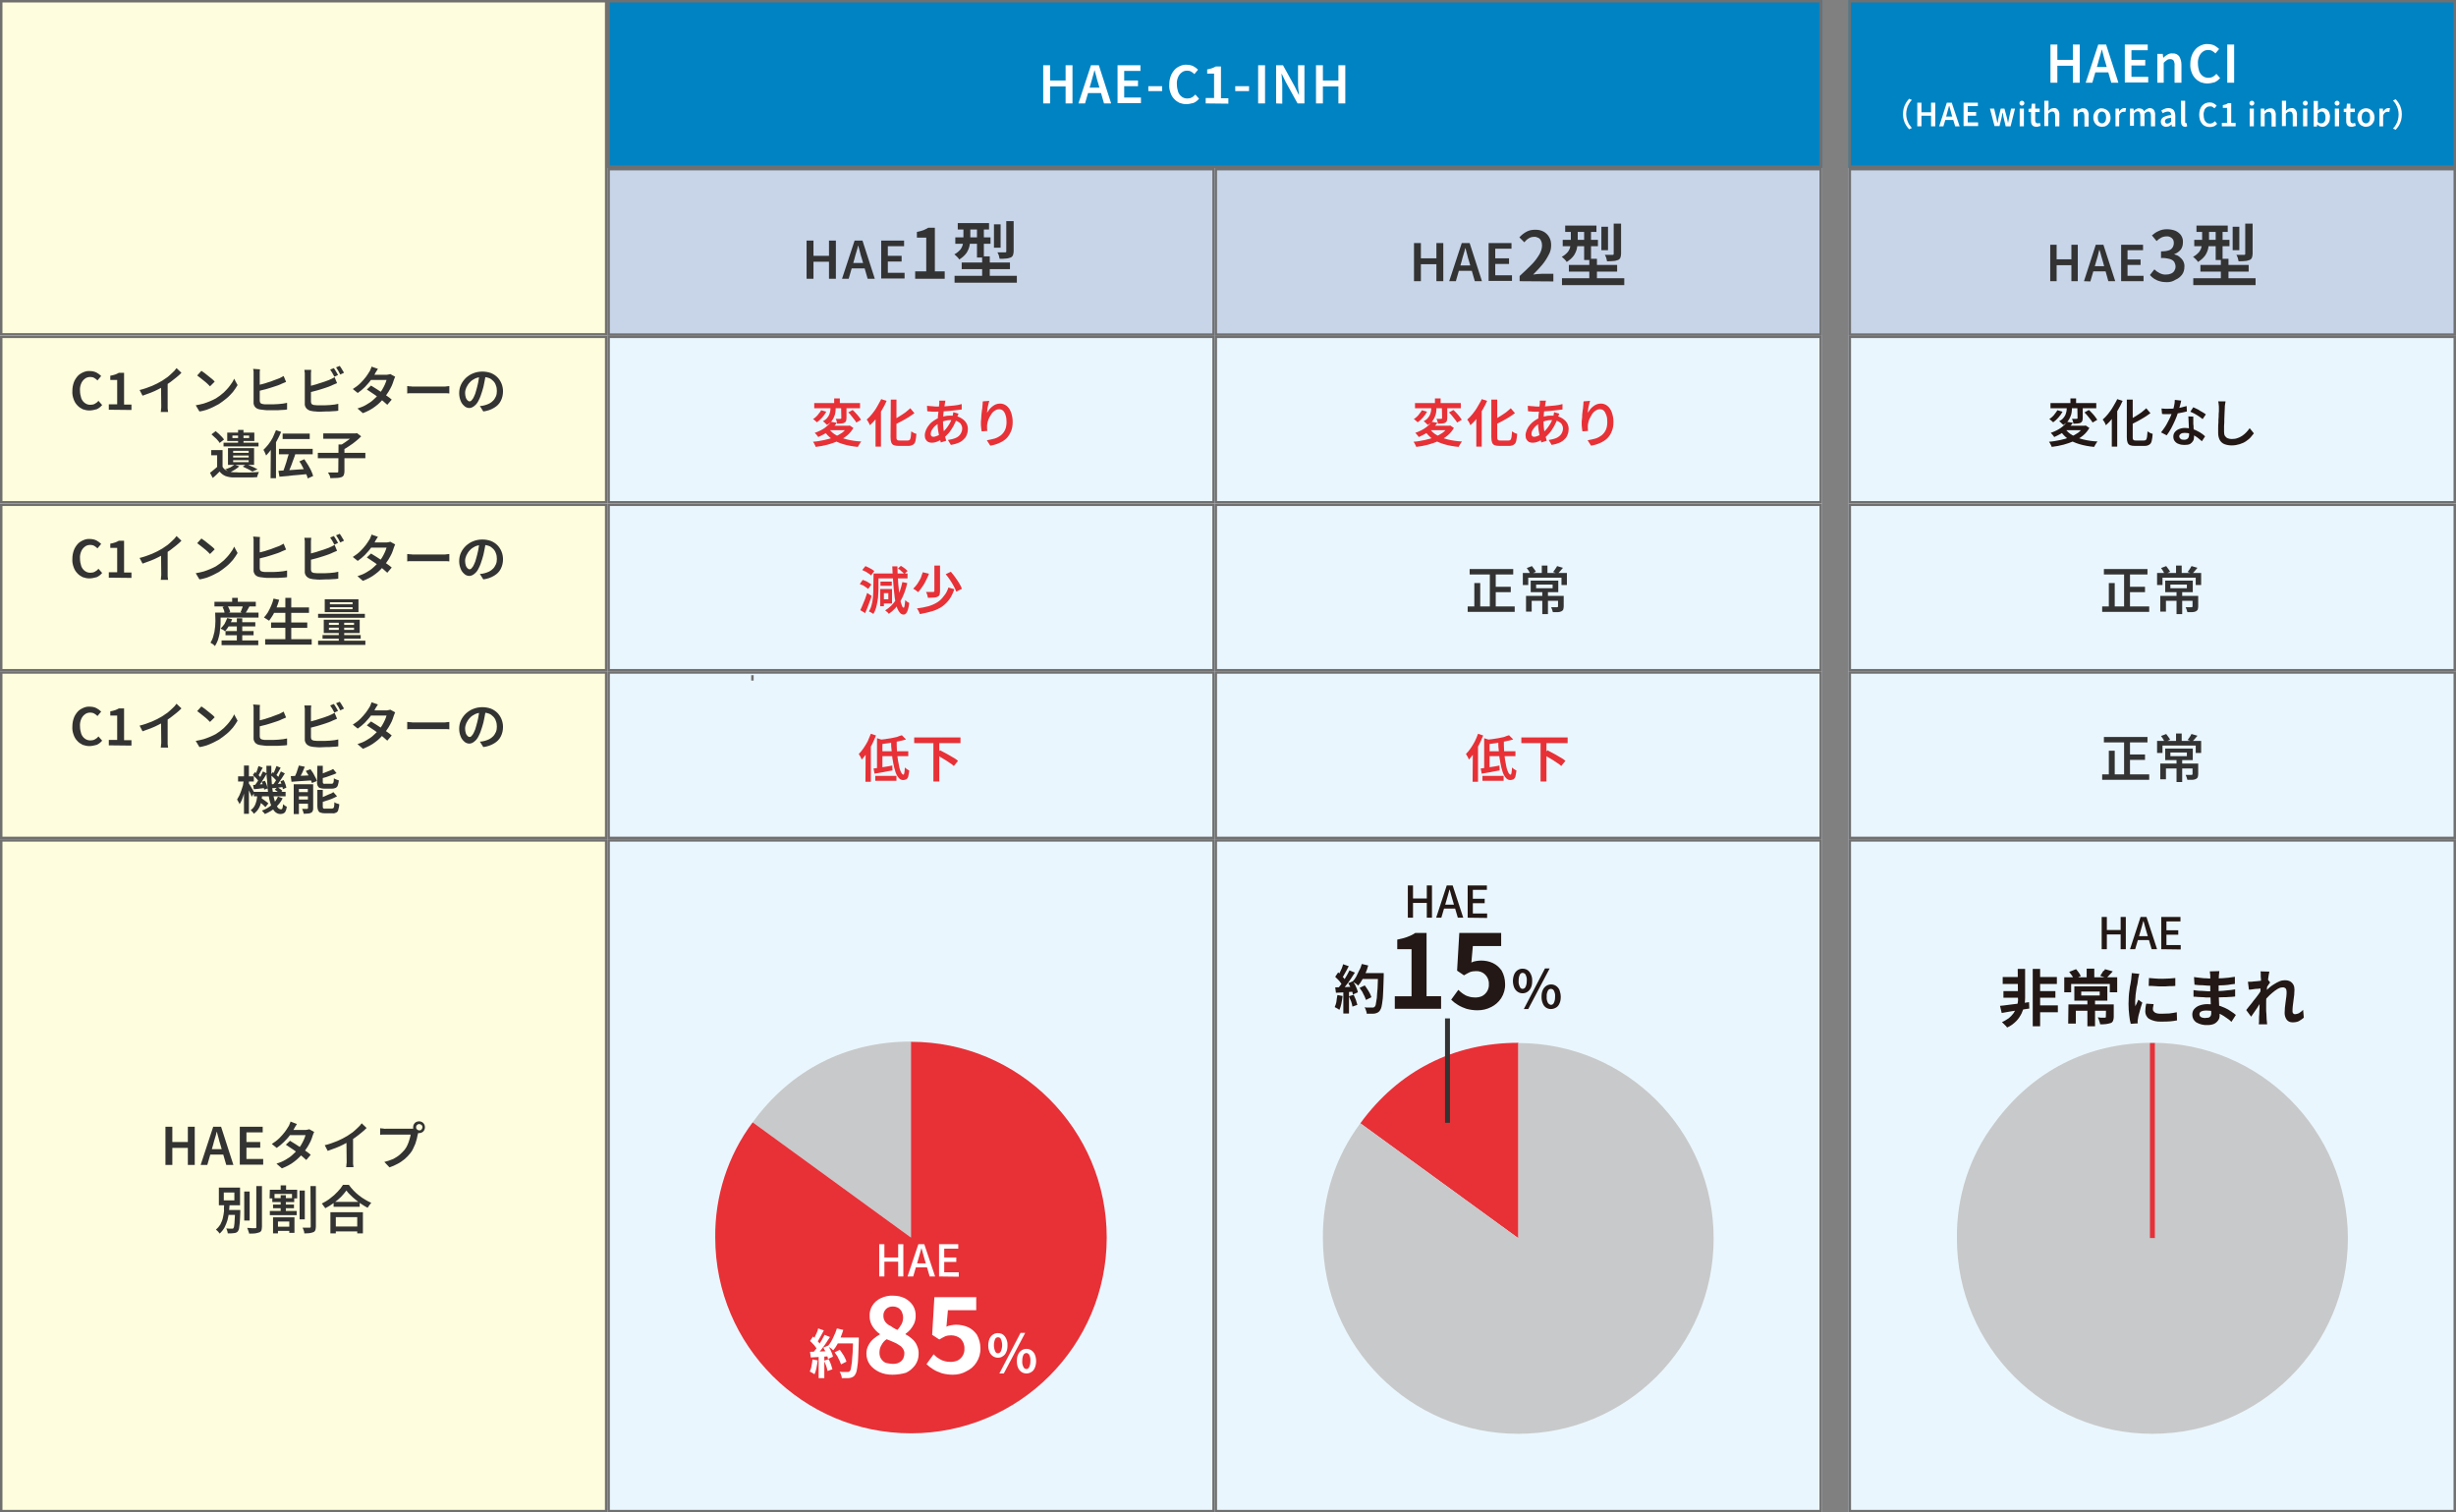
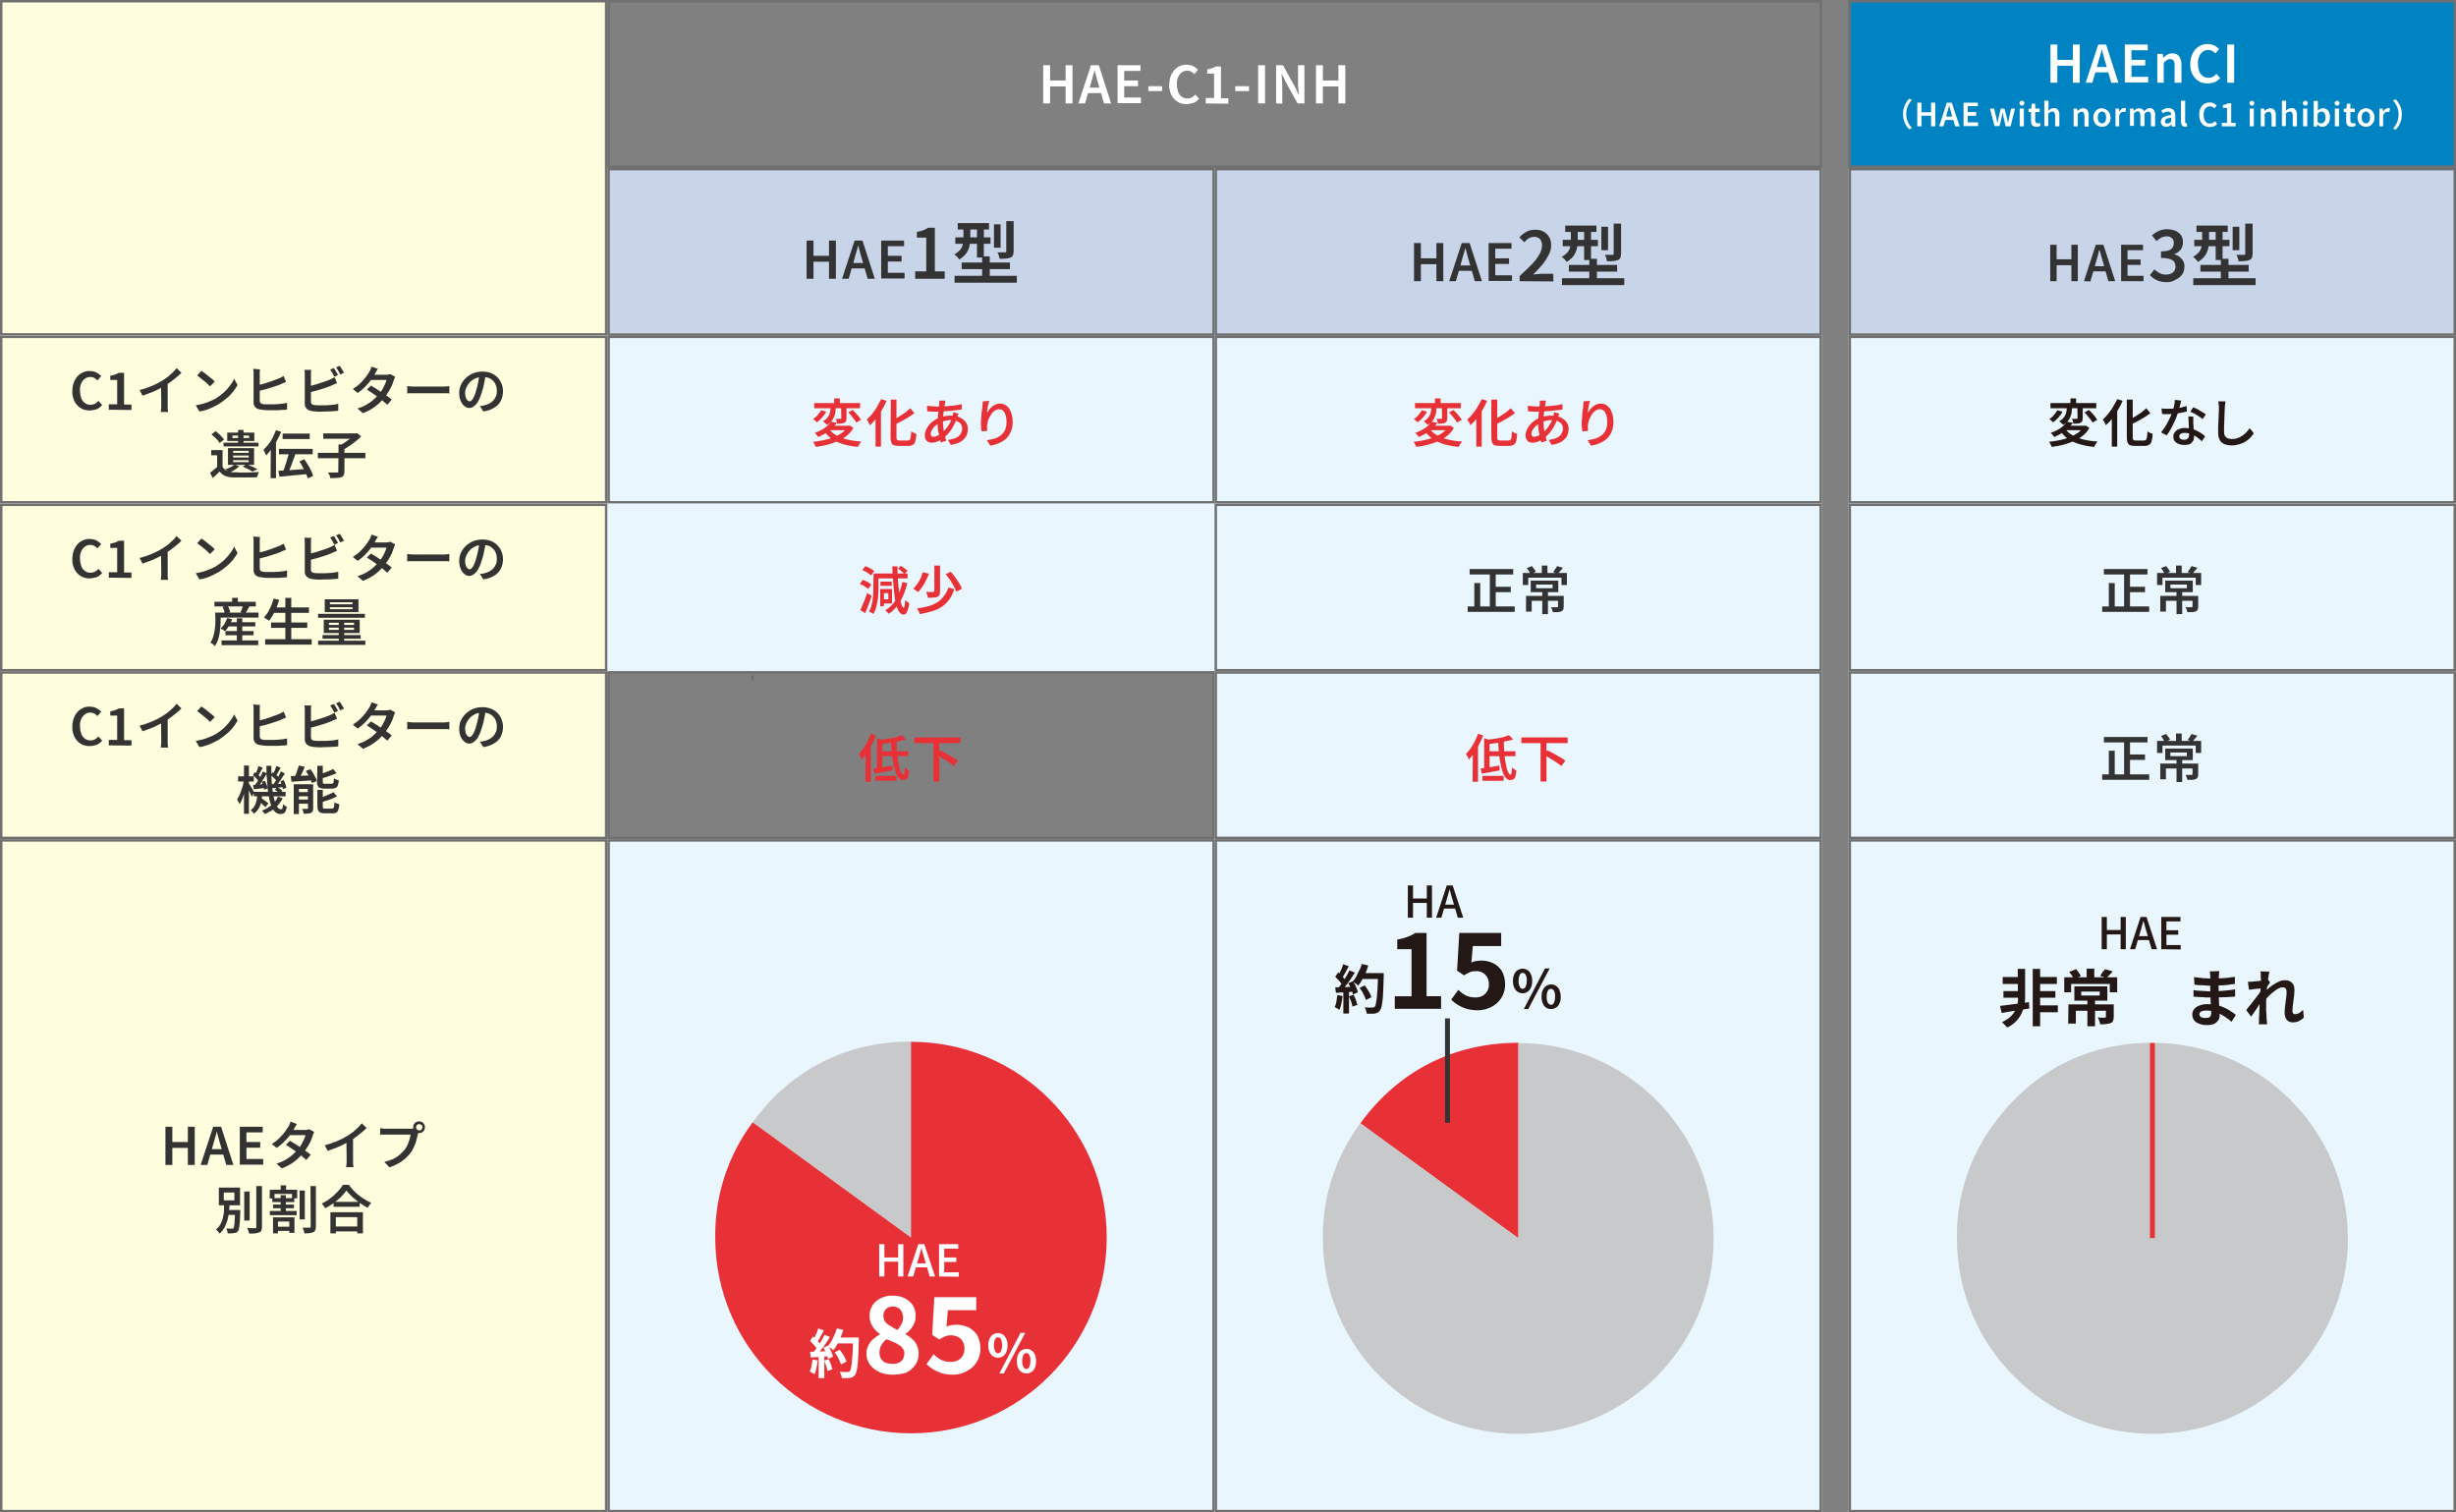
<svg xmlns="http://www.w3.org/2000/svg" version="1.1" id="レイヤー_1" x="0px" y="0px" viewBox="0 0 997.5 614.2" style="enable-background:new 0 0 997.5 614.2;" xml:space="preserve">
  <rect x="0" y="0" width="997.5" height="614.2" fill="#808080" stroke="none" />
  <style type="text/css"> .st0{fill:#FEFDDD;} .st1{fill:#707070;} .st2{fill:#333333;} .st3{fill:#EAF6FD;} .st4{fill:#E73137;} .st5{fill:#C8D5E9;} .st6{fill:#0083C3;} .st7{fill:#FFFFFF;} .st8{fill:#231815;} .st9{fill:#C8C9CA;} </style>
  <g transform="translate(17459.494 9756.6)">
    <path class="st0" d="M-17459.5-9756.6h246.7v136.3h-246.7V-9756.6z" />
    <path class="st1" d="M-17458.5-9755.6v134.3h244.7v-134.3H-17458.5 M-17459.5-9756.6h246.7v136.3h-246.7V-9756.6z" />
    <path class="st0" d="M-17459.5-9620.3h246.7v68.2h-246.7V-9620.3z" />
    <path class="st1" d="M-17458.5-9619.3v66.2h244.7v-66.2H-17458.5 M-17459.5-9620.3h246.7v68.2h-246.7V-9620.3z" />
    <path class="st2" d="M-17423.2-9589.9c-0.9,0-1.9-0.2-2.7-0.5c-0.8-0.4-1.6-0.9-2.2-1.6c-0.7-0.7-1.2-1.6-1.5-2.5 c-0.4-1.1-0.6-2.2-0.5-3.4c0-1.2,0.2-2.3,0.6-3.4c0.3-0.9,0.9-1.8,1.5-2.5s1.4-1.2,2.3-1.6c0.9-0.4,1.8-0.6,2.8-0.5 c0.9,0,1.8,0.2,2.6,0.6c0.7,0.4,1.3,0.8,1.9,1.4l-1.5,1.8c-0.4-0.4-0.8-0.7-1.3-1s-1.1-0.4-1.6-0.4c-0.8,0-1.6,0.2-2.2,0.7 c-0.7,0.5-1.2,1.2-1.5,1.9c-0.4,0.9-0.6,2-0.5,3c0,1,0.2,2.1,0.5,3c0.3,0.8,0.8,1.5,1.5,2s1.4,0.7,2.2,0.7c0.6,0,1.3-0.1,1.8-0.4 c0.6-0.3,1.1-0.7,1.5-1.2l1.5,1.7c-0.6,0.7-1.3,1.3-2.2,1.7C-17421.3-9590.1-17422.3-9589.9-17423.2-9589.9z M-17415.3-9590.2v-2.2 h3.4v-9.9h-2.8v-1.7c0.7-0.1,1.3-0.3,2-0.5c0.5-0.2,1-0.4,1.5-0.7h2.1v12.9h3v2.2L-17415.3-9590.2L-17415.3-9590.2z M-17402.8-9598.2c1.7-0.4,3.4-1,5.1-1.7c1.4-0.6,2.8-1.3,4.1-2.1c0.8-0.5,1.5-1,2.2-1.5c0.7-0.6,1.4-1.2,2-1.8 c0.6-0.5,1.1-1.1,1.6-1.8l2,1.9c-0.6,0.6-1.3,1.3-2.1,1.9s-1.5,1.2-2.3,1.8s-1.6,1.1-2.4,1.6s-1.7,0.9-2.6,1.4c-1,0.5-2,1-3.1,1.4 s-2.2,0.8-3.3,1.2L-17402.8-9598.2z M-17394.1-9600.8l2.7-0.7v9.5c0,0.3,0,0.6,0,1c0,0.3,0,0.7,0.1,1c0,0.2,0,0.5,0.1,0.7h-3 c0-0.2,0.1-0.5,0.1-0.7c0-0.3,0-0.6,0.1-1c0-0.3,0-0.7,0-1L-17394.1-9600.8z M-17377.7-9606c0.4,0.3,0.8,0.6,1.3,0.9 c0.5,0.4,1,0.8,1.5,1.2s1,0.8,1.5,1.2c0.4,0.3,0.8,0.7,1.1,1.1l-1.9,1.9c-0.3-0.3-0.6-0.6-1-1s-0.9-0.8-1.4-1.2s-1-0.8-1.5-1.2 c-0.4-0.3-0.9-0.7-1.3-1L-17377.7-9606z M-17380-9592c1.1-0.2,2.1-0.4,3.2-0.7c0.9-0.3,1.8-0.6,2.7-1c0.8-0.3,1.5-0.7,2.3-1.1 c1.1-0.7,2.2-1.5,3.2-2.4c0.9-0.9,1.8-1.8,2.5-2.8c0.7-0.9,1.3-1.8,1.7-2.8l1.4,2.6c-0.6,1-1.2,1.9-1.9,2.8 c-0.8,0.9-1.6,1.8-2.6,2.6s-2,1.6-3.1,2.3c-0.7,0.4-1.5,0.8-2.3,1.2c-0.9,0.4-1.7,0.8-2.6,1.1c-1,0.3-2,0.6-3,0.7L-17380-9592z M-17353.9-9606.6c0,0.3-0.1,0.6-0.1,1s0,0.7,0,1v10.7c0,0.4,0.1,0.7,0.3,1c0.3,0.2,0.7,0.4,1,0.4c0.4,0.1,0.8,0.1,1.1,0.1 c0.4,0,0.9,0,1.4,0s1.2,0,1.8,0c0.7,0,1.3-0.1,2-0.1c0.7-0.1,1.3-0.1,1.9-0.2c0.5-0.1,1-0.2,1.6-0.3v2.7c-0.6,0.1-1.4,0.2-2.3,0.2 c-0.9,0.1-1.8,0.1-2.6,0.1c-0.9,0-1.7,0-2.5,0c-0.7,0-1.3,0-1.9-0.1s-1.1-0.1-1.6-0.2c-0.8-0.1-1.5-0.4-2-0.9 c-0.5-0.6-0.8-1.3-0.7-2.1v-11.5c0-0.2,0-0.4,0-0.7s0-0.5-0.1-0.7c0-0.2,0-0.4-0.1-0.6L-17353.9-9606.6z M-17355.1-9600.1 c0.7-0.2,1.4-0.3,2.1-0.5s1.6-0.4,2.3-0.7c0.8-0.2,1.6-0.5,2.3-0.8c0.7-0.3,1.4-0.5,1.9-0.7c0.4-0.1,0.7-0.3,1.1-0.5 s0.7-0.4,1.1-0.6l1,2.4c-0.4,0.2-0.8,0.3-1.2,0.5s-0.8,0.3-1.1,0.5c-0.6,0.3-1.3,0.5-2.2,0.8c-0.8,0.3-1.6,0.5-2.5,0.8 s-1.7,0.5-2.6,0.7c-0.8,0.2-1.6,0.4-2.3,0.6L-17355.1-9600.1z M-17323.9-9607.1c0.2,0.3,0.4,0.6,0.6,0.9c0.2,0.3,0.4,0.7,0.6,1 s0.4,0.7,0.5,0.9l-1.5,0.7c-0.2-0.4-0.5-0.9-0.8-1.5c-0.3-0.5-0.6-1-0.9-1.4L-17323.9-9607.1z M-17321.5-9608 c0.2,0.3,0.4,0.6,0.6,0.9c0.2,0.4,0.4,0.7,0.6,1s0.4,0.6,0.5,0.9l-1.5,0.7c-0.2-0.4-0.5-0.9-0.8-1.5c-0.3-0.5-0.6-1-0.9-1.4 L-17321.5-9608z M-17333.1-9606.2c0,0.3-0.1,0.6-0.1,1s0,0.7,0,1v10.7c0,0.4,0.1,0.7,0.3,1c0.3,0.2,0.7,0.4,1.1,0.4 c0.3,0,0.7,0.1,1.1,0.1s0.9,0,1.4,0s1.1,0,1.8,0c0.7,0,1.3-0.1,2-0.1c0.7-0.1,1.3-0.1,1.9-0.2c0.6-0.1,1.1-0.2,1.5-0.3v2.8 c-0.6,0.1-1.4,0.2-2.2,0.2c-0.9,0.1-1.8,0.1-2.7,0.1c-0.9,0-1.7,0.1-2.5,0.1c-0.7,0-1.3,0-1.9-0.1c-0.6,0-1.1-0.1-1.6-0.2 c-0.8-0.1-1.5-0.5-2-1c-0.5-0.6-0.8-1.3-0.7-2.1v-11.5c0-0.2,0-0.4,0-0.6c0-0.2,0-0.5-0.1-0.8c0-0.3,0-0.5-0.1-0.7h2.8 L-17333.1-9606.2L-17333.1-9606.2z M-17334.3-9599.7c0.7-0.1,1.4-0.3,2.1-0.5c0.8-0.2,1.5-0.4,2.3-0.7c0.8-0.2,1.5-0.5,2.2-0.7 c0.7-0.3,1.3-0.5,1.9-0.7c0.3-0.2,0.7-0.3,1.1-0.5s0.7-0.4,1.1-0.6l1,2.4c-0.4,0.2-0.8,0.3-1.2,0.5c-0.4,0.2-0.8,0.3-1.1,0.5 c-0.6,0.3-1.3,0.5-2.1,0.8c-0.8,0.3-1.6,0.5-2.5,0.8s-1.7,0.5-2.5,0.7s-1.6,0.4-2.3,0.6V-9599.7z M-17308.8-9600 c0.6,0.4,1.3,0.8,2.1,1.3c0.8,0.5,1.5,1,2.3,1.5s1.5,1,2.2,1.5s1.3,0.9,1.8,1.4l-1.8,2.1c-0.5-0.4-1-0.9-1.7-1.5s-1.4-1.1-2.2-1.7 c-0.8-0.6-1.5-1.1-2.3-1.6s-1.4-1-2.1-1.4L-17308.8-9600z M-17299-9603.6c-0.1,0.2-0.2,0.4-0.3,0.7c-0.1,0.2-0.2,0.5-0.3,0.8 c-0.2,0.7-0.5,1.5-0.8,2.2c-0.4,0.8-0.8,1.6-1.3,2.4c-0.5,0.8-1.1,1.6-1.7,2.4c-1.1,1.3-2.2,2.5-3.6,3.5c-1.5,1.2-3.3,2.1-5.1,2.8 l-2.2-1.9c1.3-0.4,2.6-0.9,3.7-1.6c1-0.6,2-1.2,2.8-2c0.8-0.7,1.5-1.4,2.1-2.1c0.5-0.6,1-1.2,1.4-1.9s0.8-1.4,1.1-2.1 c0.3-0.6,0.5-1.3,0.7-1.9h-7.3l0.9-2.1h6.2c0.3,0,0.6,0,0.9-0.1c0.3,0,0.5-0.1,0.8-0.2L-17299-9603.6z M-17306-9606.8 c-0.2,0.3-0.4,0.7-0.7,1.1s-0.4,0.7-0.5,0.9c-0.5,0.9-1.1,1.8-1.7,2.6c-0.7,1-1.6,1.9-2.4,2.8c-0.9,0.9-1.9,1.7-2.9,2.4l-2-1.6 c1.1-0.7,2.2-1.5,3.1-2.4c0.8-0.8,1.5-1.6,2.2-2.5c0.5-0.7,1-1.4,1.4-2.1c0.2-0.3,0.4-0.6,0.5-1c0.2-0.4,0.3-0.7,0.4-1.1 L-17306-9606.8z M-17294.1-9599.8c0.2,0,0.5,0,0.9,0.1c0.4,0,0.8,0,1.2,0.1c0.4,0,0.8,0,1.2,0h11.4c0.5,0,1,0,1.4-0.1 c0.4,0,0.8-0.1,1-0.1v3l-1-0.1c-0.5,0-0.9,0-1.4,0h-11.4c-0.6,0-1.2,0-1.8,0s-1.1,0-1.5,0.1L-17294.1-9599.8L-17294.1-9599.8z M-17262.2-9604.6c-0.2,1.1-0.3,2.2-0.6,3.4c-0.2,1.2-0.5,2.4-0.9,3.6c-0.4,1.3-0.8,2.5-1.4,3.6c-0.4,0.9-1,1.7-1.8,2.3 c-0.6,0.5-1.3,0.8-2,0.8s-1.5-0.3-2-0.8c-0.7-0.6-1.2-1.3-1.5-2.1c-0.4-1-0.6-2-0.6-3.1c0-1.2,0.2-2.3,0.7-3.4c0.5-1.1,1.2-2,2-2.8 c0.9-0.8,1.9-1.5,3-1.9c1.2-0.5,2.5-0.7,3.7-0.7s2.4,0.2,3.5,0.6c1,0.4,1.9,1,2.6,1.7s1.3,1.6,1.7,2.6c0.4,1,0.6,2.1,0.6,3.1 c0,1.4-0.3,2.7-0.9,3.9s-1.5,2.1-2.7,2.8c-1.3,0.8-2.8,1.3-4.4,1.5l-1.4-2.2c0.4,0,0.7-0.1,1-0.1c0.3-0.1,0.6-0.1,0.9-0.2 c0.7-0.2,1.3-0.4,1.9-0.7s1.1-0.7,1.6-1.2s0.8-1.1,1.1-1.7c0.3-0.7,0.4-1.4,0.4-2.2s-0.1-1.6-0.4-2.3c-0.2-0.7-0.6-1.3-1.1-1.8 s-1.1-1-1.8-1.2c-0.8-0.3-1.6-0.4-2.5-0.4c-1,0-2.1,0.2-3,0.6c-0.8,0.4-1.6,0.9-2.2,1.6c-0.6,0.6-1,1.3-1.4,2.1 c-0.3,0.7-0.5,1.4-0.5,2.2c0,0.6,0.1,1.3,0.3,1.9c0.1,0.4,0.4,0.8,0.7,1.1c0.2,0.2,0.5,0.4,0.8,0.4c0.4,0,0.7-0.2,0.9-0.5 c0.4-0.4,0.7-0.9,0.9-1.4c0.4-0.8,0.7-1.6,0.9-2.5c0.3-1.1,0.6-2.1,0.8-3.2c0.2-1.1,0.4-2.2,0.5-3.4L-17262.2-9604.6z M-17369.1-9573.8v7.7h-2.2v-5.6h-2.4v-2.1L-17369.1-9573.8L-17369.1-9573.8z M-17369.1-9567c0.4,0.7,1.1,1.3,1.8,1.6 c0.9,0.4,1.9,0.6,2.8,0.6c0.6,0,1.4,0,2.2,0.1c0.9,0,1.8,0,2.8,0s1.9,0,2.8-0.1c0.9,0,1.7-0.1,2.4-0.1c-0.1,0.2-0.2,0.4-0.3,0.6 c-0.1,0.3-0.2,0.5-0.3,0.8c-0.1,0.3-0.1,0.5-0.2,0.7c-0.6,0-1.4,0.1-2.2,0.1c-0.8,0-1.7,0-2.6,0s-1.8,0-2.6,0c-0.8,0-1.6,0-2.2,0 c-1.1,0-2.2-0.2-3.3-0.6c-0.9-0.4-1.7-1-2.3-1.8c-0.4,0.4-0.9,0.9-1.3,1.3c-0.5,0.4-0.9,0.9-1.5,1.3l-1.1-2.1 c0.5-0.3,0.9-0.7,1.4-1.1c0.5-0.4,1-0.8,1.4-1.2L-17369.1-9567z M-17373.6-9580.2l1.7-1.3c0.4,0.3,0.8,0.7,1.3,1.1 c0.4,0.4,0.8,0.8,1.2,1.2c0.3,0.3,0.6,0.7,0.9,1.1l-1.8,1.4c-0.2-0.4-0.5-0.8-0.8-1.1c-0.3-0.4-0.7-0.8-1.2-1.2 C-17372.8-9579.5-17373.2-9579.8-17373.6-9580.2z M-17368.7-9576.8h14.2v1.5h-14.2V-9576.8z M-17362.8-9582h2.2v6.3h-2.2V-9582z M-17365.1-9579.7v1h6.8v-1H-17365.1z M-17367.2-9580.9h11v3.4h-11V-9580.9z M-17364.8-9571.6v0.8h6.3v-0.8H-17364.8z M-17364.8-9569.7v0.8h6.3v-0.8H-17364.8z M-17364.8-9573.5v0.8h6.3v-0.8H-17364.8z M-17366.9-9574.6h10.6v6.8h-10.6V-9574.6z M-17364.2-9567.9l1.9,0.7c-0.6,0.5-1.2,1-1.9,1.4c-0.7,0.4-1.4,0.8-2.1,1.1c-0.2-0.1-0.3-0.3-0.5-0.4c-0.2-0.2-0.4-0.3-0.6-0.5 c-0.2-0.1-0.4-0.3-0.6-0.4c0.7-0.2,1.4-0.5,2.1-0.8C-17365.3-9567.2-17364.7-9567.5-17364.2-9567.9L-17364.2-9567.9z M-17360.9-9567.1l1.5-1c0.5,0.2,1.1,0.5,1.6,0.7c0.6,0.2,1.1,0.5,1.6,0.7c0.5,0.3,0.9,0.5,1.3,0.7l-2.1,0.9 c-0.6-0.4-1.2-0.7-1.8-1C-17359.5-9566.4-17360.2-9566.8-17360.9-9567.1L-17360.9-9567.1z M-17344.7-9580.5h11v2.2h-11V-9580.5z M-17346.2-9574.3h13.7v2.2h-13.7V-9574.3z M-17342-9573l2.5,0.6c-0.2,0.7-0.4,1.4-0.7,2.1c-0.3,0.7-0.5,1.4-0.8,2.2 c-0.3,0.7-0.5,1.4-0.8,2s-0.5,1.2-0.8,1.7l-2-0.6c0.2-0.5,0.5-1.1,0.7-1.8s0.5-1.4,0.7-2.1c0.2-0.7,0.4-1.4,0.6-2.1 C-17342.3-9571.7-17342.2-9572.3-17342-9573L-17342-9573z M-17346.4-9565.4c1-0.1,2.2-0.1,3.5-0.2c1.3-0.1,2.7-0.2,4.2-0.3 s2.9-0.2,4.4-0.3v2.1c-1.4,0.1-2.8,0.3-4.2,0.4c-1.4,0.1-2.7,0.2-4,0.4c-1.3,0.1-2.4,0.2-3.5,0.3L-17346.4-9565.4z M-17337.9-9569.2l2-0.9c0.5,0.7,1,1.5,1.5,2.3s0.9,1.6,1.3,2.4c0.3,0.7,0.6,1.4,0.8,2.1l-2.2,1c-0.2-0.7-0.4-1.4-0.8-2.1 c-0.3-0.8-0.8-1.6-1.2-2.4C-17336.9-9567.7-17337.4-9568.5-17337.9-9569.2z M-17347.4-9581.9l2.1,0.7c-0.5,1.2-1.1,2.4-1.7,3.5 s-1.3,2.3-2.1,3.3c-0.7,1-1.5,1.9-2.3,2.8c-0.1-0.2-0.2-0.4-0.3-0.7c-0.1-0.3-0.3-0.6-0.4-0.9c-0.1-0.2-0.3-0.5-0.4-0.7 c0.7-0.7,1.4-1.4,2-2.2c0.7-0.9,1.3-1.8,1.8-2.8C-17348.3-9579.9-17347.8-9580.9-17347.4-9581.9z M-17349.5-9576.2l2.1-2.1l0,0 v15.9h-2.2L-17349.5-9576.2L-17349.5-9576.2z M-17330.4-9572.7h19.3v2.2h-19.3V-9572.7z M-17322-9576.1h2.4v11c0,0.5-0.1,1-0.3,1.5 c-0.2,0.4-0.6,0.7-1,0.8c-0.6,0.2-1.2,0.3-1.8,0.3c-0.7,0-1.6,0.1-2.6,0.1c-0.1-0.3-0.1-0.5-0.2-0.8s-0.2-0.6-0.4-0.8 c-0.1-0.2-0.2-0.5-0.4-0.7c0.5,0,1,0,1.5,0s0.9,0,1.3,0h0.8c0.2,0,0.3,0,0.5-0.1c0.1-0.1,0.1-0.2,0.1-0.4L-17322-9576.1z M-17328.2-9580.6h13.4v2.2h-13.4V-9580.6z M-17315.6-9580.6h0.6l0.5-0.1l1.7,1.3c-0.7,0.7-1.4,1.4-2.2,2c-0.8,0.7-1.7,1.3-2.6,1.9 c-0.8,0.6-1.7,1.1-2.6,1.6c-0.1-0.2-0.3-0.4-0.4-0.6c-0.2-0.2-0.4-0.4-0.5-0.6c-0.2-0.2-0.3-0.3-0.5-0.5c0.8-0.4,1.6-0.9,2.3-1.4 c0.8-0.5,1.5-1.1,2.2-1.6c0.6-0.5,1.1-1,1.6-1.6L-17315.6-9580.6L-17315.6-9580.6z" />
    <path class="st0" d="M-17459.5-9552.1h246.7v68.2h-246.7V-9552.1z" />
    <path class="st1" d="M-17458.5-9551.1v66.2h244.7v-66.2H-17458.5 M-17459.5-9552.1h246.7v68.2h-246.7V-9552.1z" />
    <path class="st2" d="M-17423.2-9521.7c-0.9,0-1.9-0.2-2.7-0.5c-0.8-0.4-1.6-0.9-2.2-1.6c-0.7-0.7-1.2-1.6-1.5-2.5 c-0.4-1.1-0.6-2.2-0.5-3.4c0-1.2,0.2-2.3,0.6-3.4c0.3-0.9,0.9-1.8,1.5-2.5s1.4-1.2,2.3-1.6c0.9-0.4,1.8-0.6,2.8-0.5 c0.9,0,1.8,0.2,2.6,0.6c0.7,0.4,1.3,0.8,1.9,1.4l-1.5,1.8c-0.4-0.4-0.8-0.7-1.3-1s-1.1-0.4-1.6-0.4c-0.8,0-1.6,0.2-2.2,0.7 c-0.7,0.5-1.2,1.2-1.5,1.9c-0.4,0.9-0.6,2-0.5,3c0,1,0.2,2.1,0.5,3c0.3,0.8,0.8,1.5,1.5,2s1.4,0.7,2.2,0.7c0.6,0,1.3-0.1,1.8-0.4 c0.6-0.3,1.1-0.7,1.5-1.2l1.5,1.7c-0.6,0.7-1.3,1.3-2.2,1.7C-17421.3-9521.9-17422.3-9521.7-17423.2-9521.7z M-17415.3-9522v-2.2 h3.4v-9.9h-2.8v-1.7c0.7-0.1,1.3-0.3,2-0.5c0.5-0.2,1-0.4,1.5-0.7h2.1v12.9h3v2.2L-17415.3-9522L-17415.3-9522z M-17402.8-9530 c1.7-0.4,3.4-1,5.1-1.7c1.4-0.6,2.8-1.3,4.1-2.1c0.8-0.5,1.5-1,2.2-1.5c0.7-0.6,1.4-1.2,2-1.8c0.6-0.5,1.1-1.1,1.6-1.8l2,1.9 c-0.6,0.6-1.3,1.3-2.1,1.9s-1.5,1.2-2.3,1.8s-1.6,1.1-2.4,1.6s-1.7,0.9-2.6,1.4c-1,0.5-2,1-3.1,1.4s-2.2,0.8-3.3,1.2L-17402.8-9530 z M-17394.1-9532.6l2.7-0.7v9.5c0,0.3,0,0.6,0,1c0,0.3,0,0.7,0.1,1c0,0.2,0,0.5,0.1,0.7h-3c0-0.2,0.1-0.5,0.1-0.7 c0-0.3,0-0.6,0.1-1c0-0.3,0-0.7,0-1L-17394.1-9532.6z M-17377.7-9537.9c0.4,0.3,0.8,0.6,1.3,0.9c0.5,0.4,1,0.8,1.5,1.2 s1,0.8,1.5,1.2c0.4,0.3,0.8,0.7,1.1,1.1l-1.9,1.9c-0.3-0.3-0.6-0.6-1-1s-0.9-0.8-1.4-1.2s-1-0.8-1.5-1.2c-0.4-0.3-0.9-0.7-1.3-1 L-17377.7-9537.9z M-17380-9523.8c1.1-0.2,2.1-0.4,3.2-0.7c0.9-0.3,1.8-0.6,2.7-1c0.8-0.3,1.5-0.7,2.3-1.1c1.1-0.7,2.2-1.5,3.2-2.4 c0.9-0.9,1.8-1.8,2.5-2.8c0.7-0.9,1.3-1.8,1.7-2.8l1.4,2.6c-0.6,1-1.2,1.9-1.9,2.8c-0.8,0.9-1.6,1.8-2.6,2.6s-2,1.6-3.1,2.3 c-0.7,0.4-1.5,0.8-2.3,1.2c-0.9,0.4-1.7,0.8-2.6,1.1c-1,0.3-2,0.6-3,0.7L-17380-9523.8z M-17353.9-9538.5c0,0.3-0.1,0.6-0.1,1 s0,0.7,0,1v10.7c0,0.4,0.1,0.7,0.3,1c0.3,0.2,0.7,0.4,1,0.4c0.4,0.1,0.8,0.1,1.1,0.1c0.4,0,0.9,0,1.4,0s1.2,0,1.8,0 c0.7,0,1.3-0.1,2-0.1c0.7-0.1,1.3-0.1,1.9-0.2c0.5-0.1,1-0.2,1.6-0.3v2.7c-0.6,0.1-1.4,0.2-2.3,0.2c-0.9,0.1-1.8,0.1-2.6,0.1 c-0.9,0-1.7,0-2.5,0c-0.7,0-1.3,0-1.9-0.1s-1.1-0.1-1.6-0.2c-0.8-0.1-1.5-0.4-2-0.9c-0.5-0.6-0.8-1.3-0.7-2.1v-11.5 c0-0.2,0-0.4,0-0.7s0-0.5-0.1-0.7c0-0.2,0-0.4-0.1-0.6L-17353.9-9538.5z M-17355.1-9532c0.7-0.2,1.4-0.3,2.1-0.5s1.6-0.4,2.3-0.7 c0.8-0.2,1.6-0.5,2.3-0.8c0.7-0.3,1.4-0.5,1.9-0.7c0.4-0.1,0.7-0.3,1.1-0.5s0.7-0.4,1.1-0.6l1,2.4c-0.4,0.2-0.8,0.3-1.2,0.5 s-0.8,0.3-1.1,0.5c-0.6,0.3-1.3,0.5-2.2,0.8c-0.8,0.3-1.6,0.5-2.5,0.8s-1.7,0.5-2.6,0.7c-0.8,0.2-1.6,0.4-2.3,0.6L-17355.1-9532z M-17323.9-9538.9c0.2,0.3,0.4,0.6,0.6,0.9c0.2,0.3,0.4,0.7,0.6,1s0.4,0.7,0.5,0.9l-1.5,0.7c-0.2-0.4-0.5-0.9-0.8-1.5 c-0.3-0.5-0.6-1-0.9-1.4L-17323.9-9538.9z M-17321.5-9539.8c0.2,0.3,0.4,0.6,0.6,0.9c0.2,0.4,0.4,0.7,0.6,1s0.4,0.6,0.5,0.9 l-1.5,0.7c-0.2-0.4-0.5-0.9-0.8-1.5c-0.3-0.5-0.6-1-0.9-1.4L-17321.5-9539.8z M-17333.1-9538c0,0.3-0.1,0.6-0.1,1s0,0.7,0,1v10.7 c0,0.4,0.1,0.7,0.3,1c0.3,0.2,0.7,0.4,1.1,0.4c0.3,0,0.7,0.1,1.1,0.1s0.9,0,1.4,0s1.1,0,1.8,0c0.7,0,1.3-0.1,2-0.1 c0.7-0.1,1.3-0.1,1.9-0.2c0.6-0.1,1.1-0.2,1.5-0.3v2.8c-0.6,0.1-1.4,0.2-2.2,0.2c-0.9,0.1-1.8,0.1-2.7,0.1c-0.9,0-1.7,0.1-2.5,0.1 c-0.7,0-1.3,0-1.9-0.1c-0.6,0-1.1-0.1-1.6-0.2c-0.8-0.1-1.5-0.5-2-1c-0.5-0.6-0.8-1.3-0.7-2.1v-11.5c0-0.2,0-0.4,0-0.6 c0-0.2,0-0.5-0.1-0.8c0-0.3,0-0.5-0.1-0.7h2.8L-17333.1-9538L-17333.1-9538z M-17334.3-9531.6c0.7-0.1,1.4-0.3,2.1-0.5 c0.8-0.2,1.5-0.4,2.3-0.7c0.8-0.2,1.5-0.5,2.2-0.7c0.7-0.3,1.3-0.5,1.9-0.7c0.3-0.2,0.7-0.3,1.1-0.5s0.7-0.4,1.1-0.6l1,2.4 c-0.4,0.2-0.8,0.3-1.2,0.5c-0.4,0.2-0.8,0.3-1.1,0.5c-0.6,0.3-1.3,0.5-2.1,0.8c-0.8,0.3-1.6,0.5-2.5,0.8s-1.7,0.5-2.5,0.7 s-1.6,0.4-2.3,0.6V-9531.6z M-17308.8-9531.8c0.6,0.4,1.3,0.8,2.1,1.3c0.8,0.5,1.5,1,2.3,1.5s1.5,1,2.2,1.5s1.3,0.9,1.8,1.4 l-1.8,2.1c-0.5-0.4-1-0.9-1.7-1.5s-1.4-1.1-2.2-1.7c-0.8-0.6-1.5-1.1-2.3-1.6s-1.4-1-2.1-1.4L-17308.8-9531.8z M-17299-9535.5 c-0.1,0.2-0.2,0.4-0.3,0.7c-0.1,0.2-0.2,0.5-0.3,0.8c-0.2,0.7-0.5,1.5-0.8,2.2c-0.4,0.8-0.8,1.6-1.3,2.4c-0.5,0.8-1.1,1.6-1.7,2.4 c-1.1,1.3-2.2,2.5-3.6,3.5c-1.5,1.2-3.3,2.1-5.1,2.8l-2.2-1.9c1.3-0.4,2.6-0.9,3.7-1.6c1-0.6,2-1.2,2.8-2c0.8-0.7,1.5-1.4,2.1-2.1 c0.5-0.6,1-1.2,1.4-1.9s0.8-1.4,1.1-2.1c0.3-0.6,0.5-1.3,0.7-1.9h-7.3l0.9-2.1h6.2c0.3,0,0.6,0,0.9-0.1c0.3,0,0.5-0.1,0.8-0.2 L-17299-9535.5z M-17306-9538.6c-0.2,0.3-0.4,0.7-0.7,1.1s-0.4,0.7-0.5,0.9c-0.5,0.9-1.1,1.8-1.7,2.6c-0.7,1-1.6,1.9-2.4,2.8 c-0.9,0.9-1.9,1.7-2.9,2.4l-2-1.6c1.1-0.7,2.2-1.5,3.1-2.4c0.8-0.8,1.5-1.6,2.2-2.5c0.5-0.7,1-1.4,1.4-2.1c0.2-0.3,0.4-0.6,0.5-1 c0.2-0.4,0.3-0.7,0.4-1.1L-17306-9538.6z M-17294.1-9531.6c0.2,0,0.5,0,0.9,0.1c0.4,0,0.8,0,1.2,0.1c0.4,0,0.8,0,1.2,0h11.4 c0.5,0,1,0,1.4-0.1c0.4,0,0.8-0.1,1-0.1v3l-1-0.1c-0.5,0-0.9,0-1.4,0h-11.4c-0.6,0-1.2,0-1.8,0s-1.1,0-1.5,0.1L-17294.1-9531.6 L-17294.1-9531.6z M-17262.2-9536.4c-0.2,1.1-0.3,2.2-0.6,3.4c-0.2,1.2-0.5,2.4-0.9,3.6c-0.4,1.3-0.8,2.5-1.4,3.6 c-0.4,0.9-1,1.7-1.8,2.3c-0.6,0.5-1.3,0.8-2,0.8s-1.5-0.3-2-0.8c-0.7-0.6-1.2-1.3-1.5-2.1c-0.4-1-0.6-2-0.6-3.1 c0-1.2,0.2-2.3,0.7-3.4c0.5-1.1,1.2-2,2-2.8c0.9-0.8,1.9-1.5,3-1.9c1.2-0.5,2.5-0.7,3.7-0.7s2.4,0.2,3.5,0.6c1,0.4,1.9,1,2.6,1.7 s1.3,1.6,1.7,2.6c0.4,1,0.6,2.1,0.6,3.1c0,1.4-0.3,2.7-0.9,3.9s-1.5,2.1-2.7,2.8c-1.3,0.8-2.8,1.3-4.4,1.5l-1.4-2.2 c0.4,0,0.7-0.1,1-0.1c0.3-0.1,0.6-0.1,0.9-0.2c0.7-0.2,1.3-0.4,1.9-0.7s1.1-0.7,1.6-1.2s0.8-1.1,1.1-1.7c0.3-0.7,0.4-1.4,0.4-2.2 s-0.1-1.6-0.4-2.3c-0.2-0.7-0.6-1.3-1.1-1.8s-1.1-1-1.8-1.2c-0.8-0.3-1.6-0.4-2.5-0.4c-1,0-2.1,0.2-3,0.6c-0.8,0.4-1.6,0.9-2.2,1.6 c-0.6,0.6-1,1.3-1.4,2.1c-0.3,0.7-0.5,1.4-0.5,2.2c0,0.6,0.1,1.3,0.3,1.9c0.1,0.4,0.4,0.8,0.7,1.1c0.2,0.2,0.5,0.4,0.8,0.4 c0.4,0,0.7-0.2,0.9-0.5c0.4-0.4,0.7-0.9,0.9-1.4c0.4-0.8,0.7-1.6,0.9-2.5c0.3-1.1,0.6-2.1,0.8-3.2c0.2-1.1,0.4-2.2,0.5-3.4 L-17262.2-9536.4z M-17367.4-9503.9h11.6v1.7h-11.6V-9503.9z M-17367.9-9500.3h11.4v1.7h-11.4V-9500.3z M-17369.5-9496.5h14.9v1.9 h-14.9V-9496.5z M-17363.3-9505.5h2.2v10.1h-2.2V-9505.5z M-17367.2-9505.6l2,0.5c-0.3,0.9-0.8,1.8-1.3,2.7c-0.5,0.8-1,1.5-1.6,2.2 c-0.1-0.1-0.3-0.2-0.5-0.4s-0.4-0.3-0.7-0.4c-0.2-0.1-0.4-0.2-0.6-0.3c0.6-0.6,1.1-1.2,1.6-1.9 C-17367.9-9504-17367.5-9504.8-17367.2-9505.6L-17367.2-9505.6z M-17370.9-9507.8h16.4v2h-16.4V-9507.8z M-17372.4-9512.2h16.8v1.9 h-16.8V-9512.2z M-17365.2-9513.8h2.3v2.8h-2.3V-9513.8z M-17372.1-9507.8h2.2v3.4c0,0.7,0,1.5-0.1,2.4s-0.2,1.8-0.3,2.7 c-0.2,0.9-0.4,1.8-0.7,2.7c-0.3,0.8-0.7,1.6-1.2,2.4c-0.1-0.2-0.3-0.3-0.5-0.5s-0.4-0.4-0.7-0.5c-0.2-0.1-0.4-0.3-0.6-0.4 c0.4-0.7,0.8-1.4,1-2.1c0.2-0.8,0.4-1.5,0.6-2.3c0.1-0.8,0.2-1.5,0.3-2.3c0-0.7,0.1-1.4,0.1-2.1L-17372.1-9507.8z M-17369.1-9510.1 l2-0.5c0.3,0.4,0.5,0.9,0.7,1.3c0.2,0.4,0.3,0.8,0.4,1.3l-2.2,0.6c-0.1-0.4-0.2-0.9-0.3-1.3 C-17368.7-9509.2-17368.9-9509.6-17369.1-9510.1L-17369.1-9510.1z M-17360.8-9510.8l2.6,0.5c-0.3,0.5-0.6,1.1-0.9,1.6 s-0.6,0.9-0.8,1.3l-1.9-0.6c0.1-0.3,0.3-0.6,0.4-0.9c0.1-0.3,0.2-0.7,0.4-1C-17361-9510.2-17360.9-9510.5-17360.8-9510.8 L-17360.8-9510.8z M-17348.6-9509.9h14.6v2.2h-14.6V-9509.9z M-17349.4-9503.8h14.7v2.2h-14.7V-9503.8z M-17351.8-9497h18.9v2.2 h-18.9V-9497z M-17343.6-9513.8h2.4v17.9h-2.4V-9513.8z M-17348.4-9513.5l2.3,0.5c-0.3,1.1-0.7,2.2-1.1,3.2s-0.9,2-1.4,2.9 c-0.5,0.8-1,1.6-1.6,2.4c-0.2-0.2-0.4-0.3-0.6-0.4l-0.8-0.5c-0.2-0.2-0.5-0.3-0.7-0.4c0.6-0.6,1.1-1.4,1.6-2.1 c0.5-0.9,0.9-1.7,1.3-2.6C-17348.9-9511.6-17348.6-9512.6-17348.4-9513.5z M-17325.5-9510v0.8h9.2v-0.8H-17325.5z M-17325.5-9512 v0.8h9.2v-0.8H-17325.5z M-17327.6-9513.2h13.7v5.2h-13.7V-9513.2z M-17325.9-9501.7v0.9h10.2v-0.9H-17325.9z M-17325.9-9503.7v0.9 h10.2v-0.9H-17325.9z M-17328-9504.9h14.6v5.4h-14.6V-9504.9z M-17321.9-9504.5h2.2v9h-2.2V-9504.5z M-17330.3-9507.3h19v1.6h-19 V-9507.3z M-17328.5-9498.7h15.5v1.5h-15.5V-9498.7z M-17330.3-9496.4h19.2v1.7h-19.2V-9496.4z" />
    <path class="st0" d="M-17459.5-9484h246.7v68.2h-246.7V-9484z" />
    <path class="st1" d="M-17458.5-9483v66.2h244.7v-66.2H-17458.5 M-17459.5-9484h246.7v68.2h-246.7V-9484z" />
    <path class="st2" d="M-17423.2-9453.6c-0.9,0-1.9-0.2-2.7-0.5c-0.8-0.4-1.6-0.9-2.2-1.6c-0.7-0.7-1.2-1.6-1.5-2.5 c-0.4-1.1-0.6-2.2-0.5-3.4c0-1.2,0.2-2.3,0.6-3.4c0.3-0.9,0.9-1.8,1.5-2.5s1.4-1.2,2.3-1.6c0.9-0.4,1.8-0.6,2.8-0.5 c0.9,0,1.8,0.2,2.6,0.6c0.7,0.4,1.3,0.8,1.9,1.4l-1.5,1.8c-0.4-0.4-0.8-0.7-1.3-1s-1.1-0.4-1.6-0.4c-0.8,0-1.6,0.2-2.2,0.7 c-0.7,0.5-1.2,1.2-1.5,1.9c-0.4,0.9-0.6,2-0.5,3c0,1,0.2,2.1,0.5,3c0.3,0.8,0.8,1.5,1.5,2s1.4,0.7,2.2,0.7c0.6,0,1.3-0.1,1.8-0.4 c0.6-0.3,1.1-0.7,1.5-1.2l1.5,1.7c-0.6,0.7-1.3,1.3-2.2,1.7C-17421.3-9453.8-17422.3-9453.6-17423.2-9453.6z M-17415.3-9453.9v-2.2 h3.4v-9.9h-2.8v-1.7c0.7-0.1,1.3-0.3,2-0.5c0.5-0.2,1-0.4,1.5-0.7h2.1v12.9h3v2.2L-17415.3-9453.9L-17415.3-9453.9z M-17402.8-9461.9c1.7-0.4,3.4-1,5.1-1.7c1.4-0.6,2.8-1.3,4.1-2.1c0.8-0.5,1.5-1,2.2-1.5c0.7-0.6,1.4-1.2,2-1.8 c0.6-0.5,1.1-1.1,1.6-1.8l2,1.9c-0.6,0.6-1.3,1.3-2.1,1.9s-1.5,1.2-2.3,1.8s-1.6,1.1-2.4,1.6s-1.7,0.9-2.6,1.4c-1,0.5-2,1-3.1,1.4 s-2.2,0.8-3.3,1.2L-17402.8-9461.9z M-17394.1-9464.5l2.7-0.7v9.5c0,0.3,0,0.6,0,1c0,0.3,0,0.7,0.1,1c0,0.2,0,0.5,0.1,0.7h-3 c0-0.2,0.1-0.5,0.1-0.7c0-0.3,0-0.6,0.1-1c0-0.3,0-0.7,0-1L-17394.1-9464.5z M-17377.7-9469.7c0.4,0.3,0.8,0.6,1.3,0.9 c0.5,0.4,1,0.8,1.5,1.2s1,0.8,1.5,1.2c0.4,0.3,0.8,0.7,1.1,1.1l-1.9,1.9c-0.3-0.3-0.6-0.6-1-1s-0.9-0.8-1.4-1.2s-1-0.8-1.5-1.2 c-0.4-0.3-0.9-0.7-1.3-1L-17377.7-9469.7z M-17380-9455.7c1.1-0.2,2.1-0.4,3.2-0.7c0.9-0.3,1.8-0.6,2.7-1c0.8-0.3,1.5-0.7,2.3-1.1 c1.1-0.7,2.2-1.5,3.2-2.4c0.9-0.9,1.8-1.8,2.5-2.8c0.7-0.9,1.3-1.8,1.7-2.8l1.4,2.6c-0.6,1-1.2,1.9-1.9,2.8 c-0.8,0.9-1.6,1.8-2.6,2.6s-2,1.6-3.1,2.3c-0.7,0.4-1.5,0.8-2.3,1.2c-0.9,0.4-1.7,0.8-2.6,1.1c-1,0.3-2,0.6-3,0.7L-17380-9455.7z M-17353.9-9470.3c0,0.3-0.1,0.6-0.1,1s0,0.7,0,1v10.7c0,0.4,0.1,0.7,0.3,1c0.3,0.2,0.7,0.4,1,0.4c0.4,0.1,0.8,0.1,1.1,0.1 c0.4,0,0.9,0,1.4,0s1.2,0,1.8,0c0.7,0,1.3-0.1,2-0.1c0.7-0.1,1.3-0.1,1.9-0.2c0.5-0.1,1-0.2,1.6-0.3v2.7c-0.6,0.1-1.4,0.2-2.3,0.2 c-0.9,0.1-1.8,0.1-2.6,0.1c-0.9,0-1.7,0-2.5,0c-0.7,0-1.3,0-1.9-0.1s-1.1-0.1-1.6-0.2c-0.8-0.1-1.5-0.4-2-0.9 c-0.5-0.6-0.8-1.3-0.7-2.1v-11.5c0-0.2,0-0.4,0-0.7s0-0.5-0.1-0.7c0-0.2,0-0.4-0.1-0.6L-17353.9-9470.3z M-17355.1-9463.8 c0.7-0.2,1.4-0.3,2.1-0.5s1.6-0.4,2.3-0.7c0.8-0.2,1.6-0.5,2.3-0.8c0.7-0.3,1.4-0.5,1.9-0.7c0.4-0.1,0.7-0.3,1.1-0.5 s0.7-0.4,1.1-0.6l1,2.4c-0.4,0.2-0.8,0.3-1.2,0.5s-0.8,0.3-1.1,0.5c-0.6,0.3-1.3,0.5-2.2,0.8c-0.8,0.3-1.6,0.5-2.5,0.8 s-1.7,0.5-2.6,0.7c-0.8,0.2-1.6,0.4-2.3,0.6L-17355.1-9463.8z M-17323.9-9470.7c0.2,0.3,0.4,0.6,0.6,0.9c0.2,0.3,0.4,0.7,0.6,1 s0.4,0.7,0.5,0.9l-1.5,0.7c-0.2-0.4-0.5-0.9-0.8-1.5c-0.3-0.5-0.6-1-0.9-1.4L-17323.9-9470.7z M-17321.5-9471.6 c0.2,0.3,0.4,0.6,0.6,0.9c0.2,0.4,0.4,0.7,0.6,1s0.4,0.6,0.5,0.9l-1.5,0.7c-0.2-0.4-0.5-0.9-0.8-1.5c-0.3-0.5-0.6-1-0.9-1.4 L-17321.5-9471.6z M-17333.1-9469.9c0,0.3-0.1,0.6-0.1,1s0,0.7,0,1v10.7c0,0.4,0.1,0.7,0.3,1c0.3,0.2,0.7,0.4,1.1,0.4 c0.3,0,0.7,0.1,1.1,0.1s0.9,0,1.4,0s1.1,0,1.8,0c0.7,0,1.3-0.1,2-0.1c0.7-0.1,1.3-0.1,1.9-0.2c0.6-0.1,1.1-0.2,1.5-0.3v2.8 c-0.6,0.1-1.4,0.2-2.2,0.2c-0.9,0.1-1.8,0.1-2.7,0.1c-0.9,0-1.7,0.1-2.5,0.1c-0.7,0-1.3,0-1.9-0.1c-0.6,0-1.1-0.1-1.6-0.2 c-0.8-0.1-1.5-0.5-2-1c-0.5-0.6-0.8-1.3-0.7-2.1v-11.5c0-0.2,0-0.4,0-0.6c0-0.2,0-0.5-0.1-0.8c0-0.3,0-0.5-0.1-0.7h2.8 L-17333.1-9469.9L-17333.1-9469.9z M-17334.3-9463.4c0.7-0.1,1.4-0.3,2.1-0.5c0.8-0.2,1.5-0.4,2.3-0.7c0.8-0.2,1.5-0.5,2.2-0.7 c0.7-0.3,1.3-0.5,1.9-0.7c0.3-0.2,0.7-0.3,1.1-0.5s0.7-0.4,1.1-0.6l1,2.4c-0.4,0.2-0.8,0.3-1.2,0.5c-0.4,0.2-0.8,0.3-1.1,0.5 c-0.6,0.3-1.3,0.5-2.1,0.8c-0.8,0.3-1.6,0.5-2.5,0.8s-1.7,0.5-2.5,0.7s-1.6,0.4-2.3,0.6V-9463.4z M-17308.8-9463.6 c0.6,0.4,1.3,0.8,2.1,1.3c0.8,0.5,1.5,1,2.3,1.5s1.5,1,2.2,1.5s1.3,0.9,1.8,1.4l-1.8,2.1c-0.5-0.4-1-0.9-1.7-1.5s-1.4-1.1-2.2-1.7 c-0.8-0.6-1.5-1.1-2.3-1.6s-1.4-1-2.1-1.4L-17308.8-9463.6z M-17299-9467.3c-0.1,0.2-0.2,0.4-0.3,0.7c-0.1,0.2-0.2,0.5-0.3,0.8 c-0.2,0.7-0.5,1.5-0.8,2.2c-0.4,0.8-0.8,1.6-1.3,2.4c-0.5,0.8-1.1,1.6-1.7,2.4c-1.1,1.3-2.2,2.5-3.6,3.5c-1.5,1.2-3.3,2.1-5.1,2.8 l-2.2-1.9c1.3-0.4,2.6-0.9,3.7-1.6c1-0.6,2-1.2,2.8-2c0.8-0.7,1.5-1.4,2.1-2.1c0.5-0.6,1-1.2,1.4-1.9s0.8-1.4,1.1-2.1 c0.3-0.6,0.5-1.3,0.7-1.9h-7.3l0.9-2.1h6.2c0.3,0,0.6,0,0.9-0.1c0.3,0,0.5-0.1,0.8-0.2L-17299-9467.3z M-17306-9470.5 c-0.2,0.3-0.4,0.7-0.7,1.1s-0.4,0.7-0.5,0.9c-0.5,0.9-1.1,1.8-1.7,2.6c-0.7,1-1.6,1.9-2.4,2.8c-0.9,0.9-1.9,1.7-2.9,2.4l-2-1.6 c1.1-0.7,2.2-1.5,3.1-2.4c0.8-0.8,1.5-1.6,2.2-2.5c0.5-0.7,1-1.4,1.4-2.1c0.2-0.3,0.4-0.6,0.5-1c0.2-0.4,0.3-0.7,0.4-1.1 L-17306-9470.5z M-17294.1-9463.4c0.2,0,0.5,0,0.9,0.1c0.4,0,0.8,0,1.2,0.1c0.4,0,0.8,0,1.2,0h11.4c0.5,0,1,0,1.4-0.1 c0.4,0,0.8-0.1,1-0.1v3l-1-0.1c-0.5,0-0.9,0-1.4,0h-11.4c-0.6,0-1.2,0-1.8,0s-1.1,0-1.5,0.1L-17294.1-9463.4L-17294.1-9463.4z M-17262.2-9468.3c-0.2,1.1-0.3,2.2-0.6,3.4c-0.2,1.2-0.5,2.4-0.9,3.6c-0.4,1.3-0.8,2.5-1.4,3.6c-0.4,0.9-1,1.7-1.8,2.3 c-0.6,0.5-1.3,0.8-2,0.8s-1.5-0.3-2-0.8c-0.7-0.6-1.2-1.3-1.5-2.1c-0.4-1-0.6-2-0.6-3.1c0-1.2,0.2-2.3,0.7-3.4c0.5-1.1,1.2-2,2-2.8 c0.9-0.8,1.9-1.5,3-1.9c1.2-0.5,2.5-0.7,3.7-0.7s2.4,0.2,3.5,0.6c1,0.4,1.9,1,2.6,1.7s1.3,1.6,1.7,2.6c0.4,1,0.6,2.1,0.6,3.1 c0,1.4-0.3,2.7-0.9,3.9s-1.5,2.1-2.7,2.8c-1.3,0.8-2.8,1.3-4.4,1.5l-1.4-2.2c0.4,0,0.7-0.1,1-0.1c0.3-0.1,0.6-0.1,0.9-0.2 c0.7-0.2,1.3-0.4,1.9-0.7s1.1-0.7,1.6-1.2s0.8-1.1,1.1-1.7c0.3-0.7,0.4-1.4,0.4-2.2s-0.1-1.6-0.4-2.3c-0.2-0.7-0.6-1.3-1.1-1.8 s-1.1-1-1.8-1.2c-0.8-0.3-1.6-0.4-2.5-0.4c-1,0-2.1,0.2-3,0.6c-0.8,0.4-1.6,0.9-2.2,1.6c-0.6,0.6-1,1.3-1.4,2.1 c-0.3,0.7-0.5,1.4-0.5,2.2c0,0.6,0.1,1.3,0.3,1.9c0.1,0.4,0.4,0.8,0.7,1.1c0.2,0.2,0.5,0.4,0.8,0.4c0.4,0,0.7-0.2,0.9-0.5 c0.4-0.4,0.7-0.9,0.9-1.4c0.4-0.8,0.7-1.6,0.9-2.5c0.3-1.1,0.6-2.1,0.8-3.2c0.2-1.1,0.4-2.2,0.5-3.4L-17262.2-9468.3z M-17356.4-9435h12.9v1.8h-12.9V-9435z M-17354.7-9431.2l1.2-1.3c0.4,0.2,0.7,0.4,1.1,0.7s0.7,0.5,1.1,0.8c0.3,0.2,0.6,0.5,0.8,0.7 l-1.2,1.5c-0.3-0.3-0.5-0.5-0.8-0.8s-0.7-0.6-1.1-0.9C-17354-9430.7-17354.4-9430.9-17354.7-9431.2L-17354.7-9431.2z M-17347.9-9435.9l1.1-1c0.4,0.2,0.7,0.5,1.1,0.7c0.3,0.2,0.6,0.5,0.9,0.8l-1.2,1.1c-0.3-0.3-0.5-0.6-0.8-0.8 C-17347.2-9435.4-17347.5-9435.6-17347.9-9435.9L-17347.9-9435.9z M-17355-9434.1h2c-0.1,1-0.2,2.1-0.4,3.1c-0.2,1-0.5,1.9-1,2.7 c-0.5,0.9-1.2,1.6-2,2.2c-0.2-0.3-0.3-0.6-0.6-0.8c-0.2-0.3-0.5-0.5-0.7-0.7c0.7-0.4,1.2-1,1.6-1.7s0.6-1.5,0.8-2.2 C-17355.1-9432.4-17355-9433.2-17355-9434.1L-17355-9434.1z M-17351.3-9445.6h2c0,2,0,3.8,0.1,5.6s0.2,3.4,0.5,4.9 c0.2,1.3,0.4,2.6,0.8,3.8c0.2,0.9,0.6,1.7,1.1,2.5c0.3,0.5,0.8,0.8,1.4,0.9c0.3,0,0.5-0.2,0.6-0.4c0.2-0.6,0.2-1.1,0.3-1.7 c0.2,0.2,0.5,0.4,0.7,0.6c0.3,0.2,0.5,0.3,0.8,0.4c-0.1,0.6-0.2,1.3-0.5,1.8c-0.1,0.4-0.4,0.7-0.8,0.9s-0.8,0.3-1.3,0.3 c-0.9,0-1.7-0.4-2.3-1c-0.7-0.8-1.3-1.8-1.6-2.9c-0.5-1.4-0.8-2.8-1-4.3c-0.3-1.6-0.4-3.4-0.5-5.4 C-17351.3-9441.5-17351.3-9443.5-17351.3-9445.6z M-17346.6-9433.1l1.9,0.7c-0.7,1.5-1.7,2.7-2.9,3.8c-1.3,1.1-2.7,1.9-4.3,2.6 c-0.2-0.3-0.4-0.5-0.6-0.7c-0.2-0.3-0.5-0.5-0.6-0.7c1.5-0.5,2.8-1.3,4-2.3C-17348-9430.7-17347.1-9431.8-17346.6-9433.1z M-17349.6-9441.8l0.9-1.2c0.5,0.3,0.9,0.7,1.4,1.1c0.4,0.3,0.8,0.7,1.1,1.1l-0.9,1.4c-0.3-0.4-0.7-0.8-1.1-1.2 C-17348.7-9441.1-17349.1-9441.5-17349.6-9441.8L-17349.6-9441.8z M-17345.6-9439.3l1.3-0.5c0.3,0.5,0.5,1.1,0.7,1.6s0.3,1,0.4,1.5 l-1.4,0.6c-0.1-0.5-0.2-1-0.4-1.6C-17345.1-9438.2-17345.4-9438.8-17345.6-9439.3L-17345.6-9439.3z M-17349.2-9438.1 c0.6,0,1.4-0.1,2.2-0.1c0.8-0.1,1.7-0.1,2.6-0.2v1.4c-0.8,0.1-1.6,0.2-2.3,0.3c-0.7,0.1-1.5,0.2-2.2,0.2L-17349.2-9438.1z M-17347.2-9445.5l1.7,0.7c-0.3,0.6-0.7,1.2-1,1.8c-0.3,0.5-0.6,1.1-1,1.6l-1.2-0.5c0.2-0.3,0.4-0.7,0.5-1.1 c0.2-0.4,0.3-0.8,0.5-1.2C-17347.5-9444.8-17347.3-9445.2-17347.2-9445.5L-17347.2-9445.5z M-17345.4-9443.3l1.6,0.8 c-0.4,0.6-0.8,1.2-1.2,1.9c-0.4,0.6-0.9,1.3-1.3,1.9c-0.4,0.5-0.8,1.1-1.2,1.6l-1.2-0.7c0.4-0.5,0.8-1,1.2-1.7 c0.4-0.6,0.8-1.3,1.2-1.9C-17346-9442.1-17345.7-9442.8-17345.4-9443.3L-17345.4-9443.3z M-17356.8-9441.8l0.8-1.2 c0.5,0.3,0.9,0.7,1.4,1.1c0.4,0.3,0.7,0.7,1,1.1l-0.9,1.4c-0.3-0.4-0.6-0.8-1-1.2C-17356-9441.1-17356.4-9441.5-17356.8-9441.8 L-17356.8-9441.8z M-17353.2-9439.1l1.3-0.4c0.3,0.5,0.5,1.1,0.7,1.6s0.3,1,0.4,1.5l-1.4,0.5c-0.1-0.5-0.2-1-0.3-1.6 C-17352.8-9438-17353-9438.6-17353.2-9439.1L-17353.2-9439.1z M-17356.7-9437.8c0.6,0,1.4-0.1,2.2-0.2l2.6-0.2v1.6l-2.3,0.3 c-0.8,0.1-1.5,0.2-2.2,0.2L-17356.7-9437.8z M-17354.5-9445.5l1.7,0.7c-0.3,0.6-0.7,1.2-1,1.8s-0.6,1.2-0.9,1.6l-1.2-0.5 c0.2-0.3,0.3-0.7,0.5-1.1c0.2-0.4,0.4-0.8,0.5-1.3C-17354.7-9444.8-17354.6-9445.2-17354.5-9445.5L-17354.5-9445.5z M-17352.7-9443.3l1.6,0.8c-0.4,0.6-0.8,1.3-1.2,2c-0.4,0.7-0.9,1.3-1.3,2c-0.4,0.6-0.9,1.2-1.3,1.6l-1.2-0.6 c0.4-0.5,0.8-1.1,1.2-1.7s0.8-1.3,1.2-2C-17353.3-9442.1-17353-9442.7-17352.7-9443.3L-17352.7-9443.3z M-17362.8-9441.3h6.4v2.1 h-6.4V-9441.3z M-17360.4-9445.7h2v19.6h-2V-9445.7z M-17360.4-9439.9l1.2,0.4c-0.1,0.8-0.3,1.7-0.5,2.6s-0.4,1.8-0.7,2.6 c-0.2,0.8-0.5,1.6-0.8,2.4c-0.3,0.7-0.6,1.3-1,1.9c-0.1-0.3-0.3-0.7-0.5-1c-0.2-0.4-0.4-0.7-0.5-0.9c0.3-0.5,0.6-1.1,0.9-1.6 c0.3-0.6,0.5-1.3,0.8-2c0.2-0.7,0.5-1.5,0.7-2.2C-17360.7-9438.5-17360.6-9439.2-17360.4-9439.9L-17360.4-9439.9z M-17358.5-9438.5 c0.2,0.2,0.3,0.5,0.5,0.7c0.2,0.4,0.5,0.7,0.7,1.2c0.3,0.4,0.5,0.8,0.7,1.2s0.4,0.6,0.4,0.8l-1.1,1.6c-0.1-0.3-0.2-0.7-0.4-1.1 c-0.2-0.4-0.4-0.9-0.6-1.3s-0.4-0.9-0.6-1.3c-0.2-0.4-0.4-0.7-0.5-0.9L-17358.5-9438.5z M-17338.1-9445.7l2.4,0.5 c-0.3,0.6-0.5,1.2-0.8,1.9c-0.3,0.6-0.6,1.3-0.9,1.8c-0.3,0.6-0.6,1.1-0.8,1.6l-2-0.5c0.3-0.5,0.5-1,0.8-1.6s0.5-1.2,0.7-1.9 C-17338.5-9444.6-17338.3-9445.2-17338.1-9445.7z M-17341.4-9441.4l2.6-0.1c1,0,2-0.1,3.1-0.1c1.1-0.1,2.2-0.1,3.3-0.1v2 c-1,0.1-2.1,0.1-3.1,0.2c-1,0.1-2,0.1-3,0.2c-1,0.1-1.8,0.1-2.6,0.2L-17341.4-9441.4z M-17340.2-9438.1h6.7v1.9h-4.6v10.2h-2.1 V-9438.1z M-17334.5-9438.1h2.2v9.7c0,0.4,0,0.8-0.2,1.2c-0.1,0.3-0.4,0.6-0.7,0.7c-0.4,0.2-0.8,0.3-1.2,0.3c-0.5,0-1,0.1-1.7,0.1 c-0.1-0.3-0.2-0.7-0.3-1c-0.1-0.3-0.3-0.7-0.4-1c0.4,0,0.8,0,1.2,0c0.4,0,0.6,0,0.8,0c0.1,0,0.2,0,0.3-0.1c0.1-0.1,0.1-0.2,0.1-0.3 L-17334.5-9438.1z M-17339.2-9434.9h5.9v1.7h-5.9V-9434.9z M-17339.2-9431.9h5.9v1.7h-5.9V-9431.9z M-17330.6-9445.6h2.2v6.5 c0,0.2,0,0.5,0.2,0.7c0.2,0.1,0.5,0.2,0.8,0.1h2.6c0.2,0,0.4,0,0.5-0.2c0.2-0.2,0.3-0.4,0.3-0.6c0.1-0.5,0.1-1,0.1-1.4 c0.2,0.1,0.4,0.2,0.6,0.3s0.5,0.2,0.7,0.3s0.5,0.1,0.7,0.2c0,0.7-0.2,1.4-0.4,2.1c-0.1,0.4-0.5,0.8-0.9,1c-0.5,0.2-1,0.3-1.5,0.3 h-3.1c-0.6,0-1.2-0.1-1.8-0.3c-0.4-0.1-0.7-0.5-0.9-0.9c-0.2-0.5-0.3-1.1-0.2-1.7L-17330.6-9445.6z M-17324.2-9444.3l1.4,1.7 c-0.6,0.3-1.3,0.6-2,0.8c-0.7,0.3-1.5,0.5-2.2,0.8c-0.8,0.2-1.5,0.4-2.2,0.6c-0.1-0.3-0.1-0.5-0.3-0.8c-0.1-0.3-0.3-0.6-0.4-0.8 c0.7-0.2,1.3-0.4,2-0.7s1.3-0.5,2-0.8C-17325.2-9443.7-17324.7-9444-17324.2-9444.3z M-17330.6-9435.8h2.2v6.8 c0,0.4,0.1,0.6,0.2,0.7c0.3,0.1,0.6,0.2,0.8,0.1h2.7c0.2,0,0.4-0.1,0.6-0.2c0.2-0.2,0.3-0.5,0.3-0.7c0.1-0.5,0.1-1.1,0.1-1.7 c0.3,0.2,0.6,0.4,1,0.5c0.3,0.1,0.7,0.2,1,0.3c0,0.8-0.2,1.5-0.4,2.3c-0.1,0.5-0.4,0.9-0.8,1.1c-0.5,0.2-1,0.4-1.5,0.3h-3.2 c-0.6,0-1.2-0.1-1.8-0.3c-0.4-0.1-0.7-0.5-0.9-0.9c-0.2-0.5-0.3-1.1-0.3-1.7L-17330.6-9435.8z M-17324.1-9434.9l1.5,1.7 c-0.7,0.4-1.4,0.7-2.1,1c-0.8,0.3-1.5,0.6-2.3,0.8c-0.8,0.3-1.5,0.5-2.3,0.7c-0.1-0.3-0.2-0.5-0.3-0.8c-0.1-0.3-0.2-0.5-0.4-0.8 c0.7-0.2,1.4-0.5,2.1-0.8s1.4-0.6,2-0.9C-17325.2-9434.2-17324.6-9434.5-17324.1-9434.9L-17324.1-9434.9z M-17335.3-9443.5l1.9-0.7 c0.4,0.5,0.7,1.1,1.1,1.6c0.3,0.6,0.6,1.2,0.9,1.7s0.5,1,0.6,1.5l-2,0.8c-0.2-0.5-0.3-1-0.6-1.5c-0.3-0.6-0.5-1.2-0.9-1.8 C-17334.6-9442.4-17335-9443-17335.3-9443.5z" />
    <path class="st0" d="M-17459.5-9415.8h246.7v273.4h-246.7V-9415.8z" />
    <path class="st1" d="M-17458.5-9414.8v271.4h244.7v-271.4H-17458.5 M-17459.5-9415.8h246.7v273.4h-246.7V-9415.8z" />
    <path class="st2" d="M-17392.3-9283.5v-15.5h2.8v6.2h6.3v-6.2h2.8v15.5h-2.8v-6.9h-6.3v6.9H-17392.3z M-17378-9283.5l5.1-15.5h3.2 l5,15.5h-2.9l-2.4-8.3c-0.3-0.8-0.5-1.7-0.7-2.5s-0.5-1.7-0.7-2.6h-0.1c-0.2,0.9-0.4,1.7-0.7,2.6s-0.5,1.7-0.7,2.5l-2.4,8.3H-17378 z M-17375-9287.7v-2.2h7.3v2.2H-17375z M-17362.1-9283.5v-15.5h9.3v2.3h-6.6v3.9h5.6v2.3h-5.6v4.6h6.8v2.3h-9.5L-17362.1-9283.5 L-17362.1-9283.5z M-17341.7-9293.3c0.6,0.4,1.3,0.8,2.1,1.3c0.8,0.5,1.5,1,2.3,1.5s1.5,1,2.2,1.5s1.3,0.9,1.8,1.4l-1.8,2.1 c-0.5-0.4-1-0.9-1.7-1.5c-0.7-0.5-1.4-1.1-2.2-1.7c-0.8-0.6-1.5-1.1-2.3-1.6s-1.4-1-2.1-1.4L-17341.7-9293.3z M-17331.9-9296.9 c-0.1,0.2-0.2,0.4-0.3,0.7c-0.1,0.2-0.2,0.5-0.3,0.8c-0.2,0.7-0.5,1.5-0.8,2.2c-0.4,0.8-0.8,1.6-1.3,2.4c-0.5,0.8-1.1,1.6-1.7,2.4 c-1.1,1.3-2.3,2.5-3.6,3.5c-1.5,1.2-3.3,2.1-5.1,2.8l-2.2-1.9c1.3-0.4,2.5-0.9,3.7-1.6c1-0.6,2-1.2,2.8-2c0.8-0.7,1.5-1.4,2.1-2.1 c0.5-0.6,1-1.2,1.4-1.9s0.8-1.4,1.1-2.1c0.3-0.6,0.5-1.3,0.7-1.9h-7.3l0.9-2.1h6.2c0.3,0,0.6,0,0.9-0.1c0.3,0,0.5-0.1,0.8-0.2 L-17331.9-9296.9z M-17338.9-9300.1c-0.2,0.3-0.4,0.7-0.7,1.1c-0.2,0.4-0.4,0.7-0.5,0.9c-0.5,0.9-1.1,1.8-1.7,2.6 c-0.7,1-1.6,1.9-2.4,2.7c-0.9,0.9-1.9,1.7-2.9,2.4l-2-1.6c1.1-0.7,2.2-1.5,3.1-2.4c0.8-0.8,1.5-1.6,2.2-2.5c0.5-0.7,1-1.4,1.4-2.1 c0.2-0.3,0.4-0.6,0.5-1c0.2-0.4,0.3-0.7,0.4-1.1L-17338.9-9300.1z M-17327.6-9291.5c1.7-0.4,3.4-1,5.1-1.7c1.4-0.6,2.8-1.3,4.1-2.1 c0.8-0.5,1.5-1,2.2-1.5c0.7-0.6,1.4-1.2,2-1.8c0.6-0.5,1.1-1.1,1.6-1.8l2,1.9c-0.6,0.6-1.3,1.3-2.1,1.9c-0.7,0.6-1.5,1.2-2.3,1.8 s-1.6,1.1-2.4,1.6s-1.7,0.9-2.6,1.4c-1,0.5-2,1-3.1,1.4s-2.2,0.8-3.3,1.2L-17327.6-9291.5z M-17318.8-9294.1l2.7-0.7v9.5 c0,0.3,0,0.6,0,1c0,0.3,0,0.7,0.1,1c0,0.2,0,0.5,0.1,0.7h-3c0-0.2,0.1-0.5,0.1-0.7c0-0.3,0-0.6,0.1-1c0-0.3,0-0.7,0-1 L-17318.8-9294.1L-17318.8-9294.1z M-17290.5-9298.8c0,0.3,0.1,0.7,0.4,0.9c0.2,0.2,0.6,0.4,0.9,0.4s0.7-0.1,0.9-0.4 c0.2-0.2,0.4-0.6,0.4-0.9c0-0.3-0.1-0.7-0.4-0.9c-0.2-0.2-0.6-0.4-0.9-0.4s-0.7,0.1-0.9,0.4 C-17290.4-9299.5-17290.5-9299.2-17290.5-9298.8L-17290.5-9298.8z M-17291.7-9298.8c0-0.4,0.1-0.9,0.3-1.2c0.2-0.4,0.5-0.7,0.9-0.9 s0.8-0.3,1.2-0.3c0.4,0,0.9,0.1,1.2,0.3c0.4,0.2,0.7,0.5,0.9,0.9c0.2,0.4,0.3,0.8,0.3,1.2s-0.1,0.9-0.3,1.2 c-0.2,0.4-0.5,0.7-0.9,0.9s-0.8,0.3-1.2,0.3c-0.4,0-0.9-0.1-1.2-0.3c-0.4-0.2-0.7-0.5-0.9-0.9S-17291.7-9298.4-17291.7-9298.8 L-17291.7-9298.8z M-17289.4-9297.2c-0.1,0.2-0.2,0.4-0.2,0.6c-0.1,0.2-0.1,0.5-0.2,0.7c-0.1,0.5-0.3,1.1-0.4,1.8 c-0.2,0.6-0.4,1.3-0.6,2c-0.3,0.7-0.6,1.4-0.9,2c-0.3,0.7-0.7,1.3-1.2,1.9c-0.6,0.8-1.4,1.6-2.2,2.3c-0.9,0.7-1.8,1.4-2.8,1.9 c-1.1,0.6-2.2,1.1-3.4,1.5l-2.1-2.2c1.2-0.3,2.4-0.7,3.6-1.2c0.9-0.5,1.8-1,2.6-1.7c0.7-0.6,1.4-1.3,2-2c0.5-0.6,0.9-1.3,1.2-2 c0.3-0.7,0.6-1.4,0.8-2.2c0.2-0.7,0.4-1.3,0.5-2h-10.1c-0.5,0-0.9,0-1.3,0s-0.8,0-1,0.1v-2.7c0.2,0,0.5,0.1,0.7,0.1 c0.3,0,0.6,0,0.9,0.1s0.6,0,0.8,0h9.9c0.2,0,0.4,0,0.7,0c0.3,0,0.5-0.1,0.8-0.1L-17289.4-9297.2z M-17360.3-9272.7h2.2v11.8h-2.2 V-9272.7z M-17355.3-9274.9h2.2v16.4c0,0.5-0.1,1.1-0.2,1.6c-0.2,0.4-0.5,0.7-0.9,0.8c-0.5,0.2-1.1,0.3-1.6,0.4 c-0.7,0.1-1.5,0.1-2.5,0.1c0-0.2-0.1-0.5-0.2-0.7c-0.1-0.3-0.2-0.6-0.3-0.9c-0.1-0.3-0.2-0.5-0.3-0.7c0.7,0,1.4,0,2,0.1 c0.6,0,1,0,1.2,0s0.3,0,0.4-0.1s0.2-0.3,0.1-0.4v-16.6L-17355.3-9274.9L-17355.3-9274.9z M-17367.8-9265.2h4.9v2h-4.9V-9265.2z M-17364-9265.2h2.1v0.2c0,0.1,0,0.2,0,0.4c0,0.1,0,0.2,0,0.3c-0.1,1.7-0.1,3.1-0.2,4.2c-0.1,0.8-0.2,1.6-0.3,2.4 c-0.1,0.4-0.2,0.8-0.5,1.2c-0.2,0.2-0.4,0.4-0.7,0.5c-0.3,0.1-0.6,0.2-0.9,0.2c-0.4,0-0.7,0.1-1.1,0.1c-0.5,0-0.9,0-1.4,0 c0-0.3-0.1-0.7-0.2-1s-0.2-0.7-0.4-1c0.5,0,0.9,0.1,1.3,0.1s0.7,0,0.9,0c0.1,0,0.3,0,0.4,0s0.2-0.1,0.3-0.2 c0.2-0.3,0.3-0.6,0.3-0.9c0.1-0.7,0.2-1.5,0.2-2.2c0.1-1,0.1-2.3,0.2-3.9L-17364-9265.2L-17364-9265.2z M-17368.6-9272.3v3.2h4.3 v-3.2H-17368.6z M-17370.6-9274.3h8.6v7.2h-8.6V-9274.3z M-17368.4-9267.8h2.2c-0.1,1.1-0.2,2.2-0.3,3.4c-0.1,1.1-0.3,2.2-0.6,3.3 c-0.3,1-0.7,2-1.2,3c-0.5,0.9-1.2,1.8-2,2.5c-0.2-0.3-0.4-0.6-0.7-0.9c-0.3-0.3-0.5-0.5-0.8-0.7c0.7-0.6,1.3-1.3,1.8-2.1 c0.4-0.8,0.8-1.7,1-2.6c0.2-0.9,0.4-1.9,0.5-2.9C-17368.6-9265.9-17368.5-9266.8-17368.4-9267.8L-17368.4-9267.8z M-17337.8-9273.1 h2.1v11.7h-2.1V-9273.1z M-17333.4-9274.9h2.2v16.4c0,0.5-0.1,1-0.2,1.5c-0.2,0.4-0.5,0.7-0.8,0.8c-0.5,0.2-1,0.3-1.5,0.4 c-0.6,0.1-1.4,0.1-2.2,0.1c0-0.3-0.1-0.5-0.1-0.8c-0.1-0.3-0.2-0.6-0.3-0.8c-0.1-0.3-0.2-0.5-0.3-0.7c0.6,0,1.2,0,1.7,0 s0.9,0,1.1,0c0.1,0,0.3,0,0.4-0.1s0.1-0.2,0.1-0.4L-17333.4-9274.9L-17333.4-9274.9z M-17347.7-9258.4h6.6v1.7h-6.6V-9258.4z M-17349.9-9264.8h10.9v1.7h-10.9V-9264.8z M-17348.9-9270h8.9v1.6h-8.9V-9270z M-17348.6-9267.4h8.5v1.5h-8.5V-9267.4z M-17345.5-9275.2h2.2v2.8h-2.2V-9275.2z M-17345.5-9271.2h2.1v7.3h-2.1V-9271.2z M-17348.7-9262.2h8.8v6.3h-2.1v-4.6h-4.6v4.8h-2 v-6.5H-17348.7z M-17349.9-9273.4h11.1v3.5h-2.1v-1.8h-7.1v1.8h-2L-17349.9-9273.4z M-17324-9268.5h10.6v2h-10.6V-9268.5z M-17324.2-9258.5h11v2h-11V-9258.5z M-17325.3-9264.3h13.2v8.6h-2.3v-6.6h-8.7v6.6h-2.2V-9264.3z M-17318.8-9273.1 c-0.7,0.9-1.4,1.8-2.2,2.6c-0.9,0.9-1.9,1.7-3,2.5s-2.2,1.5-3.4,2.1c-0.1-0.2-0.2-0.4-0.4-0.6c-0.2-0.2-0.3-0.4-0.5-0.7 c-0.2-0.2-0.3-0.4-0.5-0.6c1.2-0.6,2.4-1.3,3.5-2.2c1.1-0.8,2.1-1.7,3-2.7c0.8-0.8,1.5-1.7,2.1-2.7h2.4c0.6,0.8,1.2,1.6,1.9,2.3 c0.7,0.7,1.4,1.4,2.2,2c0.8,0.6,1.6,1.2,2.5,1.7c0.8,0.5,1.6,0.9,2.5,1.3c-0.3,0.3-0.5,0.6-0.8,1s-0.5,0.7-0.7,1 c-0.8-0.4-1.6-0.9-2.5-1.5c-0.8-0.5-1.6-1.1-2.4-1.8c-0.8-0.6-1.5-1.3-2.1-1.9C-17317.7-9271.7-17318.3-9272.4-17318.8-9273.1 L-17318.8-9273.1z" />
    <path class="st3" d="M-17212.8-9620.3h246.7v68.2h-246.7V-9620.3z" />
    <path class="st1" d="M-17211.8-9619.3v66.2h244.7v-66.2H-17211.8 M-17212.8-9620.3h246.7v68.2h-246.7V-9620.3z" />
    <path class="st3" d="M-16966.2-9620.3h246.7v68.2h-246.7V-9620.3z" />
    <path class="st1" d="M-16965.2-9619.3v66.2h244.7v-66.2H-16965.2 M-16966.2-9620.3h246.7v68.2h-246.7V-9620.3z" />
    <path class="st3" d="M-17212.8-9552.1h246.7v68.2h-246.7V-9552.1z" />
-     <path class="st1" d="M-17211.8-9551.1v66.2h244.7v-66.2H-17211.8 M-17212.8-9552.1h246.7v68.2h-246.7V-9552.1z" />
    <path class="st4" d="M-17094.8-9525.7l1.2-1.1c0.5,0.3,1,0.6,1.5,1c0.4,0.3,0.9,0.7,1.2,1.1l-1.3,1.2c-0.4-0.4-0.7-0.8-1.2-1.1 C-17093.7-9525-17094.2-9525.4-17094.8-9525.7z M-17101.1-9517.4h3.9v5.9h-3.9v-1.7h2.4v-2.5h-2.4V-9517.4z M-17093-9520.2l2,0.4 c-0.6,2.6-1.5,5.1-2.8,7.4c-1.2,2-2.8,3.8-4.7,5.1c-0.1-0.2-0.3-0.3-0.4-0.5l-0.6-0.5c-0.2-0.2-0.3-0.3-0.5-0.4 c1.9-1.1,3.4-2.7,4.6-4.6C-17094.3-9515.5-17093.5-9517.8-17093-9520.2z M-17104.7-9523.7h2v5.8c0,0.8,0,1.6-0.1,2.6 c0,0.9-0.1,1.9-0.3,2.8c-0.1,0.9-0.4,1.9-0.6,2.8c-0.3,0.9-0.6,1.7-1.1,2.5c-0.1-0.2-0.3-0.3-0.5-0.4c-0.2-0.1-0.4-0.3-0.7-0.4 c-0.2-0.1-0.4-0.2-0.6-0.3c0.6-0.9,1-2,1.2-3c0.3-1.1,0.4-2.2,0.5-3.3s0.1-2.2,0.1-3.1L-17104.7-9523.7z M-17103.4-9523.7h12.5v2 h-12.5V-9523.7z M-17101.9-9520.4h4.6v1.7h-4.6V-9520.4z M-17102-9517.4h1.5v7h-1.5V-9517.4z M-17109.3-9525.1l1.3-1.6 c0.4,0.2,0.8,0.4,1.3,0.6c0.4,0.2,0.9,0.5,1.3,0.7c0.3,0.2,0.7,0.5,1,0.7l-1.3,1.8c-0.3-0.3-0.6-0.5-0.9-0.7 c-0.4-0.3-0.8-0.5-1.2-0.8C-17108.4-9524.7-17108.9-9524.9-17109.3-9525.1z M-17110.3-9519.4l1.2-1.7c0.4,0.2,0.9,0.3,1.3,0.5 s0.8,0.4,1.2,0.7c0.3,0.2,0.7,0.4,1,0.7l-1.3,1.8c-0.3-0.3-0.6-0.5-0.9-0.7c-0.4-0.3-0.8-0.5-1.2-0.8 C-17109.4-9519-17109.9-9519.2-17110.3-9519.4L-17110.3-9519.4z M-17110.1-9508.8c0.3-0.6,0.6-1.2,0.9-2s0.7-1.6,1-2.4 c0.3-0.9,0.6-1.7,0.9-2.6l1.8,1.2c-0.2,0.8-0.5,1.6-0.8,2.4c-0.3,0.8-0.6,1.6-0.9,2.4c-0.3,0.8-0.6,1.5-0.9,2.2L-17110.1-9508.8z M-17097.1-9526.6h2.1c0,1.8,0.1,3.4,0.2,5.1c0.1,1.6,0.2,3.2,0.4,4.6c0.1,1.4,0.3,2.6,0.5,3.7c0.1,0.8,0.4,1.7,0.7,2.5 c0.2,0.6,0.5,0.9,0.7,0.9s0.3-0.2,0.4-0.8c0.1-0.8,0.2-1.5,0.3-2.3c0.2,0.2,0.3,0.3,0.5,0.5s0.4,0.3,0.6,0.4 c0.2,0.1,0.4,0.2,0.5,0.3c-0.1,1-0.3,1.9-0.6,2.9c-0.2,0.5-0.4,1-0.8,1.4c-0.2,0.2-0.5,0.4-0.9,0.4c-0.7,0-1.3-0.4-1.7-1 c-0.6-0.8-1-1.7-1.2-2.7c-0.4-1.4-0.7-2.7-0.8-4.1c-0.2-1.6-0.4-3.4-0.5-5.3C-17096.9-9522.3-17097-9524.4-17097.1-9526.6z M-17080-9526.9h2.3v10.4c0,0.5-0.1,1-0.2,1.5c-0.2,0.4-0.5,0.6-0.9,0.8c-0.5,0.2-1,0.3-1.6,0.3s-1.4,0.1-2.2,0.1 c-0.1-0.4-0.2-0.8-0.3-1.2c-0.1-0.4-0.3-0.8-0.5-1.2c0.4,0,0.8,0,1.2,0h1.7c0.1,0,0.3,0,0.4-0.1s0.1-0.2,0.1-0.3V-9526.9z M-17075.4-9523.4l2.1-1c0.6,0.7,1.2,1.5,1.8,2.3c0.6,0.8,1.1,1.6,1.6,2.4c0.4,0.7,0.8,1.4,1.1,2.2l-2.3,1.2 c-0.3-0.8-0.6-1.5-1-2.2c-0.4-0.8-1-1.7-1.5-2.5C-17074.2-9521.9-17074.8-9522.7-17075.4-9523.4z M-17074.3-9518l2.4,0.7 c-0.5,1.5-1.1,2.8-2,4.1c-0.8,1.1-1.8,2.1-2.9,2.9c-1.2,0.8-2.6,1.5-4,1.9c-1.7,0.5-3.4,0.9-5.1,1.2c-0.1-0.4-0.3-0.8-0.5-1.2 s-0.4-0.7-0.7-1.1c1.6-0.2,3.2-0.5,4.7-0.9c1.3-0.4,2.5-0.9,3.6-1.6c1-0.6,1.9-1.5,2.6-2.5 C-17075.3-9515.5-17074.7-9516.7-17074.3-9518z M-17084.7-9524.2l2.5,0.6c-0.3,0.9-0.7,1.8-1.2,2.7c-0.4,0.9-0.9,1.8-1.5,2.6 c-0.5,0.8-1.1,1.5-1.7,2.2c-0.2-0.2-0.4-0.3-0.6-0.5s-0.5-0.3-0.7-0.5c-0.3-0.2-0.5-0.3-0.7-0.4c0.6-0.6,1.2-1.3,1.7-2 c0.5-0.8,1-1.6,1.4-2.4C-17085.3-9522.6-17085-9523.4-17084.7-9524.2z" />
-     <path class="st3" d="M-17212.8-9484h246.7v68.2h-246.7V-9484z" />
    <path class="st1" d="M-17211.8-9483v66.2h244.7v-66.2H-17211.8 M-17212.8-9484h246.7v68.2h-246.7V-9484z" />
    <path class="st4" d="M-17093.2-9458l1.7,1.7c-1,0.3-2.1,0.6-3.3,0.8s-2.4,0.5-3.7,0.7c-1.3,0.2-2.5,0.3-3.6,0.5 c-0.1-0.3-0.1-0.6-0.3-0.9c-0.1-0.4-0.3-0.6-0.4-0.9c0.9-0.1,1.7-0.2,2.6-0.3s1.7-0.3,2.6-0.4c0.8-0.2,1.6-0.3,2.4-0.5 C-17094.4-9457.7-17093.8-9457.8-17093.2-9458z M-17103.3-9456.8l2.2,0.7v11.9h-2.2V-9456.8z M-17104.7-9444.5 c1-0.1,2.2-0.3,3.5-0.5c1.4-0.2,2.7-0.4,4.1-0.7l0.1,2c-1.3,0.2-2.5,0.4-3.8,0.7c-1.3,0.2-2.5,0.4-3.5,0.6L-17104.7-9444.5z M-17102-9451.5h11.4v2h-11.4V-9451.5z M-17097.6-9455.8h2.3c0,1.4,0,2.8,0.1,4.1s0.2,2.6,0.4,3.8c0.2,1,0.4,2.1,0.6,3.1 c0.2,0.7,0.4,1.4,0.8,2.1c0.3,0.5,0.6,0.7,0.8,0.7c0.2,0,0.3-0.2,0.4-0.7c0.1-0.7,0.2-1.4,0.2-2.2c0.3,0.3,0.6,0.5,0.9,0.7 s0.6,0.4,0.9,0.5c-0.1,0.8-0.2,1.6-0.4,2.4c-0.1,0.5-0.4,0.9-0.8,1.2c-0.4,0.2-0.9,0.3-1.3,0.3c-0.7,0-1.3-0.3-1.8-0.9 c-0.6-0.7-1-1.5-1.3-2.4c-0.4-1.2-0.7-2.4-0.9-3.6c-0.3-1.4-0.5-2.9-0.6-4.4C-17097.5-9452.6-17097.6-9454.2-17097.6-9455.8z M-17104-9441.5h8.6v2h-8.6V-9441.5z M-17105.8-9458.6l2.1,0.7c-0.5,1.2-1,2.4-1.6,3.6c-0.6,1.2-1.3,2.3-2,3.4 c-0.7,1-1.4,1.9-2.2,2.8c-0.1-0.2-0.2-0.4-0.3-0.7c-0.1-0.3-0.3-0.6-0.5-0.9c-0.2-0.3-0.3-0.5-0.4-0.7c0.7-0.7,1.3-1.4,1.9-2.3 c0.6-0.9,1.2-1.8,1.7-2.8C-17106.6-9456.6-17106.2-9457.6-17105.8-9458.6z M-17107.9-9452.9l2.1-2.1l0,0v15.9h-2.2L-17107.9-9452.9 L-17107.9-9452.9z M-17088.2-9457.1h18.8v2.3h-18.8V-9457.1z M-17080.4-9455.2h2.4v16h-2.4V-9455.2z M-17079.2-9450.1l1.5-1.8 c0.6,0.3,1.2,0.6,1.9,1c0.7,0.4,1.4,0.7,2,1.1c0.7,0.4,1.3,0.8,1.9,1.1c0.6,0.4,1.1,0.7,1.5,1.1l-1.7,2.1c-0.4-0.4-0.9-0.8-1.4-1.1 c-0.6-0.4-1.2-0.8-1.8-1.2c-0.7-0.4-1.3-0.8-2-1.2C-17077.9-9449.4-17078.5-9449.8-17079.2-9450.1z" />
    <path class="st3" d="M-16966.2-9552.1h246.7v68.2h-246.7V-9552.1z" />
    <path class="st1" d="M-16965.2-9551.1v66.2h244.7v-66.2H-16965.2 M-16966.2-9552.1h246.7v68.2h-246.7V-9552.1z" />
    <path class="st2" d="M-16862.6-9525.5h17.7v2.2h-17.7V-9525.5z M-16853.3-9518.3h7.4v2.2h-7.4V-9518.3z M-16863.4-9510.3h19.1v2.2 h-19.1V-9510.3z M-16854.4-9524.6h2.4v15.4h-2.4V-9524.6z M-16860.7-9519.8h2.4v10.7h-2.4V-9519.8z M-16833.1-9516.5h2.3v9.3h-2.3 V-9516.5z M-16835.6-9519.2v1.5h6.7v-1.5H-16835.6z M-16837.8-9520.8h11.2v4.7h-11.2V-9520.8z M-16839.7-9514.6h14.1v2h-11.8v4.4 h-2.3L-16839.7-9514.6L-16839.7-9514.6z M-16826.7-9514.6h2.3v4.3c0,0.4-0.1,0.9-0.2,1.3c-0.2,0.3-0.5,0.6-0.8,0.7 c-0.5,0.2-0.9,0.3-1.4,0.3c-0.6,0-1.2,0-2,0c-0.1-0.3-0.2-0.7-0.3-1c-0.1-0.3-0.3-0.7-0.4-1c0.3,0,0.7,0,1,0s0.6,0,0.9,0h0.5 c0.1,0,0.2,0,0.3-0.1c0.1-0.1,0.1-0.2,0.1-0.3V-9514.6z M-16833.3-9526.9h2.3v3.9h-2.3V-9526.9z M-16841.1-9523.9h18v4.9h-2.2v-3 h-13.5v3h-2.2v-4.9H-16841.1z M-16839.4-9525.9l2.1-0.8c0.3,0.4,0.6,0.8,0.9,1.2s0.5,0.7,0.7,1.1l-2.2,1c-0.2-0.4-0.4-0.8-0.6-1.2 C-16838.8-9525.1-16839.1-9525.5-16839.4-9525.9L-16839.4-9525.9z M-16827.1-9526.7l2.4,0.7c-0.4,0.4-0.7,0.9-1.1,1.3 c-0.4,0.4-0.7,0.8-1,1.1l-1.9-0.7c0.2-0.2,0.4-0.5,0.6-0.8s0.4-0.6,0.6-0.9C-16827.3-9526.2-16827.2-9526.5-16827.1-9526.7 L-16827.1-9526.7z" />
    <path class="st3" d="M-16966.2-9484h246.7v68.2h-246.7V-9484z" />
    <path class="st1" d="M-16965.2-9483v66.2h244.7v-66.2H-16965.2 M-16966.2-9484h246.7v68.2h-246.7V-9484z" />
    <path class="st4" d="M-16846.6-9458l1.7,1.7c-1,0.3-2.1,0.6-3.3,0.8s-2.4,0.5-3.7,0.7c-1.3,0.2-2.5,0.3-3.6,0.5 c-0.1-0.3-0.1-0.6-0.3-0.9c-0.1-0.4-0.3-0.6-0.4-0.9c0.9-0.1,1.7-0.2,2.6-0.3s1.7-0.3,2.6-0.4c0.8-0.2,1.6-0.3,2.4-0.5 C-16847.8-9457.7-16847.2-9457.8-16846.6-9458z M-16856.7-9456.8l2.2,0.7v11.9h-2.2V-9456.8z M-16858.1-9444.5 c1-0.1,2.2-0.3,3.5-0.5c1.4-0.2,2.7-0.4,4.1-0.7l0.1,2c-1.3,0.2-2.5,0.4-3.8,0.7c-1.3,0.2-2.5,0.4-3.5,0.6L-16858.1-9444.5z M-16855.4-9451.5h11.4v2h-11.4V-9451.5z M-16851-9455.8h2.3c0,1.4,0,2.8,0.1,4.1s0.2,2.6,0.4,3.8c0.2,1,0.4,2.1,0.6,3.1 c0.2,0.7,0.4,1.4,0.8,2.1c0.3,0.5,0.6,0.7,0.8,0.7c0.2,0,0.3-0.2,0.4-0.7c0.1-0.7,0.2-1.4,0.2-2.2c0.3,0.3,0.6,0.5,0.9,0.7 s0.6,0.4,0.9,0.5c-0.1,0.8-0.2,1.6-0.4,2.4c-0.1,0.5-0.4,0.9-0.8,1.2c-0.4,0.2-0.9,0.3-1.3,0.3c-0.7,0-1.3-0.3-1.8-0.9 c-0.6-0.7-1-1.5-1.3-2.4c-0.4-1.2-0.7-2.4-0.9-3.6c-0.3-1.4-0.5-2.9-0.6-4.4C-16850.9-9452.6-16851-9454.2-16851-9455.8z M-16857.4-9441.5h8.6v2h-8.6V-9441.5z M-16859.2-9458.6l2.1,0.7c-0.5,1.2-1,2.4-1.6,3.6c-0.6,1.2-1.3,2.3-2,3.4 c-0.7,1-1.4,1.9-2.2,2.8c-0.1-0.2-0.2-0.4-0.3-0.7c-0.1-0.3-0.3-0.6-0.5-0.9c-0.2-0.3-0.3-0.5-0.4-0.7c0.7-0.7,1.3-1.4,1.9-2.3 c0.6-0.9,1.2-1.8,1.7-2.8C-16860-9456.6-16859.5-9457.6-16859.2-9458.6z M-16861.3-9452.9l2.1-2.1l0,0v15.9h-2.2L-16861.3-9452.9 L-16861.3-9452.9z M-16841.6-9457.1h18.8v2.3h-18.8V-9457.1z M-16833.8-9455.2h2.4v16h-2.4V-9455.2z M-16832.5-9450.1l1.5-1.8 c0.6,0.3,1.2,0.6,1.9,1c0.7,0.4,1.4,0.7,2,1.1c0.7,0.4,1.3,0.8,1.9,1.1c0.6,0.4,1.1,0.7,1.5,1.1l-1.7,2.1c-0.4-0.4-0.9-0.8-1.4-1.1 c-0.6-0.4-1.2-0.8-1.8-1.2c-0.7-0.4-1.3-0.8-2-1.2C-16831.3-9449.4-16831.9-9449.8-16832.5-9450.1z" />
    <path class="st3" d="M-17212.8-9415.8h246.7v273.4h-246.7V-9415.8z" />
    <path class="st1" d="M-17211.8-9414.8v271.4h244.7v-271.4H-17211.8 M-17212.8-9415.8h246.7v273.4h-246.7V-9415.8z" />
    <path class="st3" d="M-16966.2-9415.8h246.7v273.4h-246.7V-9415.8z" />
    <path class="st1" d="M-16965.2-9414.8v271.4h244.7v-271.4H-16965.2 M-16966.2-9415.8h246.7v273.4h-246.7V-9415.8z" />
    <path class="st5" d="M-16966.2-9688.4h246.7v68.2h-246.7V-9688.4z" />
    <path class="st1" d="M-16965.2-9687.4v66.2h244.7v-66.2H-16965.2 M-16966.2-9688.4h246.7v68.2h-246.7V-9688.4z" />
    <path class="st2" d="M-16885.2-9642.4v-15.5h2.8v6.2h6.3v-6.2h2.8v15.5h-2.8v-6.9h-6.3v6.9H-16885.2z M-16870.9-9642.4l5.1-15.5 h3.2l5,15.5h-2.9l-2.4-8.3c-0.3-0.8-0.5-1.7-0.7-2.5c-0.2-0.9-0.5-1.7-0.7-2.6h-0.1c-0.2,0.9-0.4,1.7-0.7,2.6s-0.5,1.7-0.7,2.5 l-2.4,8.3H-16870.9z M-16867.9-9646.6v-2.2h7.3v2.2H-16867.9z M-16854.9-9642.4v-15.5h9.3v2.3h-6.6v3.9h5.6v2.3h-5.6v4.6h6.8v2.3 h-9.5L-16854.9-9642.4L-16854.9-9642.4z M-16842.3-9642.4v-2.1c2-1.8,3.6-3.4,5-4.8c1.2-1.2,2.2-2.6,3.1-4.1c0.6-1.1,1-2.3,1-3.5 c0-0.6-0.1-1.3-0.4-1.9c-0.2-0.5-0.6-1-1.1-1.2c-0.6-0.3-1.2-0.5-1.8-0.4c-0.8,0-1.5,0.2-2.1,0.6c-0.7,0.4-1.3,1-1.8,1.6l-2-2 c0.8-0.9,1.8-1.7,2.9-2.3s2.3-0.8,3.6-0.8c1.2,0,2.3,0.2,3.4,0.8c0.9,0.5,1.7,1.3,2.2,2.2c0.6,1,0.8,2.1,0.8,3.3 c0,1.4-0.3,2.7-1,3.9c-0.7,1.4-1.6,2.8-2.6,4c-1.2,1.4-2.4,2.7-3.7,4c0.5-0.1,1.1-0.1,1.7-0.2c0.6,0,1.2-0.1,1.7-0.1h4.8v3.1 L-16842.3-9642.4L-16842.3-9642.4z M-16823.8-9665h12.7v2.6h-12.7V-9665z M-16824.8-9659.2h14.3v2.6h-14.3V-9659.2z M-16825.1-9643.6h25.3v2.8h-25.3V-9643.6z M-16822.3-9649h19.6v2.7h-19.6V-9649z M-16816.1-9664h2.8v13h-2.8V-9664z M-16814-9651.5h3.1v9.9h-3.1V-9651.5z M-16809.1-9664.5h2.7v9.5h-2.7V-9664.5z M-16804-9665.8h2.9v12.2c0,0.6-0.1,1.1-0.3,1.7 c-0.2,0.4-0.6,0.8-1,0.9c-0.6,0.2-1.2,0.4-1.8,0.4c-0.7,0.1-1.6,0.1-2.6,0.1c-0.1-0.5-0.2-0.9-0.3-1.3c-0.2-0.5-0.3-0.9-0.6-1.3 c0.7,0,1.3,0,1.9,0s1,0,1.2,0c0.1,0,0.3,0,0.4-0.1s0.1-0.2,0.1-0.4v-12.2L-16804-9665.8L-16804-9665.8z M-16821.5-9663.9h2.8v4.9 c0,1-0.1,2.1-0.3,3.1c-0.2,1.1-0.7,2.2-1.3,3.1c-0.8,1.1-1.8,1.9-2.9,2.6c-0.1-0.3-0.3-0.5-0.5-0.7c-0.2-0.3-0.5-0.5-0.8-0.8 c-0.2-0.2-0.4-0.4-0.7-0.6c1-0.5,1.8-1.2,2.5-2c0.5-0.7,0.9-1.5,1-2.4c0.2-0.8,0.2-1.6,0.2-2.4L-16821.5-9663.9L-16821.5-9663.9z" />
    <path class="st5" d="M-17212.8-9688.4h246.7v68.2h-246.7V-9688.4z" />
    <path class="st1" d="M-17211.8-9687.4v66.2h244.7v-66.2H-17211.8 M-17212.8-9688.4h246.7v68.2h-246.7V-9688.4z" />
    <path class="st2" d="M-17131.9-9643.4v-15.5h2.8v6.2h6.3v-6.2h2.8v15.5h-2.8v-6.9h-6.3v6.9H-17131.9z M-17117.5-9643.4l5.1-15.5 h3.2l5,15.5h-2.9l-2.4-8.3c-0.3-0.8-0.5-1.7-0.7-2.5c-0.2-0.9-0.5-1.7-0.7-2.6h-0.1c-0.2,0.9-0.4,1.7-0.7,2.6s-0.5,1.7-0.7,2.5 l-2.4,8.3H-17117.5z M-17114.6-9647.6v-2.2h7.3v2.2H-17114.6z M-17101.6-9643.4v-15.5h9.3v2.3h-6.6v3.9h5.6v2.3h-5.6v4.6h6.8v2.3 h-9.5L-17101.6-9643.4L-17101.6-9643.4z M-17087.8-9643.4v-3h4.5v-13.7h-3.8v-2.3c0.9-0.2,1.8-0.4,2.6-0.7c0.7-0.3,1.4-0.6,2-1h2.7 v17.7h4v3H-17087.8z M-17070.5-9666h12.7v2.6h-12.7V-9666z M-17071.5-9660.2h14.3v2.6h-14.3V-9660.2z M-17071.8-9644.6h25.3v2.8 h-25.3V-9644.6z M-17068.9-9650h19.6v2.7h-19.6V-9650z M-17062.7-9665h2.8v13h-2.8V-9665z M-17060.6-9652.5h3.1v9.9h-3.1V-9652.5z M-17055.8-9665.5h2.7v9.5h-2.7V-9665.5z M-17050.7-9666.8h2.9v12.2c0,0.6-0.1,1.1-0.3,1.7c-0.2,0.4-0.6,0.8-1,0.9 c-0.6,0.2-1.2,0.4-1.8,0.4c-0.7,0.1-1.6,0.1-2.6,0.1c-0.1-0.5-0.2-0.9-0.3-1.3c-0.2-0.5-0.3-0.9-0.6-1.3c0.7,0,1.3,0,1.9,0 s1,0,1.2,0c0.1,0,0.3,0,0.4-0.1s0.1-0.2,0.1-0.4v-12.2L-17050.7-9666.8L-17050.7-9666.8z M-17068.2-9664.9h2.8v4.9 c0,1-0.1,2.1-0.3,3.1c-0.2,1.1-0.7,2.2-1.3,3.1c-0.8,1.1-1.8,1.9-2.9,2.6c-0.1-0.3-0.3-0.5-0.5-0.7c-0.2-0.3-0.5-0.5-0.8-0.8 c-0.2-0.2-0.4-0.4-0.7-0.6c1-0.5,1.8-1.2,2.5-2c0.5-0.7,0.9-1.5,1-2.4c0.2-0.8,0.2-1.6,0.2-2.4L-17068.2-9664.9L-17068.2-9664.9z" />
-     <path class="st6" d="M-17212.8-9756.6h493.3v68.2h-493.3V-9756.6z" />
    <path class="st1" d="M-17211.8-9755.6v66.2h491.3v-66.2H-17211.8 M-17212.8-9756.6h493.3v68.2h-493.3V-9756.6z" />
    <path class="st7" d="M-17035.8-9714.6v-15.5h2.8v6.2h6.3v-6.2h2.8v15.5h-2.8v-6.9h-6.3v6.9H-17035.8z M-17021.5-9714.6l5.1-15.5 h3.2l5,15.5h-2.9l-2.4-8.3c-0.3-0.8-0.5-1.7-0.7-2.5c-0.2-0.9-0.5-1.7-0.7-2.6h-0.1c-0.2,0.9-0.4,1.7-0.7,2.6 c-0.2,0.9-0.5,1.7-0.7,2.5l-2.4,8.3H-17021.5z M-17018.5-9718.8v-2.2h7.3v2.2H-17018.5z M-17005.6-9714.6v-15.5h9.3v2.3h-6.6v3.9 h5.6v2.3h-5.6v4.6h6.8v2.3h-9.5L-17005.6-9714.6L-17005.6-9714.6z M-16993.1-9719.6v-2h5.6v2H-16993.1z M-16977.7-9714.3 c-0.9,0-1.9-0.2-2.7-0.5c-0.8-0.4-1.6-0.9-2.2-1.6c-0.7-0.7-1.2-1.6-1.5-2.5c-0.4-1.1-0.6-2.2-0.5-3.4c0-1.2,0.2-2.3,0.6-3.4 c0.3-0.9,0.9-1.8,1.5-2.5s1.4-1.2,2.3-1.6c0.9-0.4,1.8-0.6,2.8-0.5c0.9,0,1.8,0.2,2.6,0.6c0.7,0.4,1.3,0.8,1.9,1.4l-1.5,1.8 c-0.4-0.4-0.8-0.7-1.3-1s-1.1-0.4-1.6-0.4c-0.8,0-1.6,0.2-2.2,0.7c-0.7,0.5-1.2,1.2-1.5,1.9c-0.4,0.9-0.6,2-0.5,3 c0,1,0.2,2.1,0.5,3c0.3,0.8,0.8,1.5,1.5,2s1.4,0.7,2.2,0.7c0.6,0,1.3-0.1,1.8-0.4c0.6-0.3,1-0.7,1.5-1.2l1.5,1.7 c-0.6,0.7-1.3,1.3-2.2,1.7C-16975.9-9714.5-16976.8-9714.3-16977.7-9714.3z M-16969.8-9714.6v-2.2h3.4v-9.9h-2.8v-1.7 c0.7-0.1,1.3-0.3,2-0.5c0.5-0.2,1-0.4,1.5-0.7h2.1v12.9h3v2.2L-16969.8-9714.6L-16969.8-9714.6z M-16957.8-9719.6v-2h5.6v2 H-16957.8z M-16948.5-9714.6v-15.5h2.8v15.5H-16948.5z M-16941.2-9714.6v-15.5h2.8l4.8,8.7l1.6,3.3h0.1c-0.1-0.8-0.2-1.7-0.3-2.6 s-0.1-1.8-0.1-2.7v-6.7h2.6v15.5h-2.8l-4.8-8.7l-1.6-3.3h-0.1c0.1,0.8,0.1,1.7,0.2,2.6s0.1,1.8,0.1,2.7v6.8L-16941.2-9714.6 L-16941.2-9714.6z M-16925-9714.6v-15.5h2.8v6.2h6.3v-6.2h2.8v15.5h-2.8v-6.9h-6.3v6.9H-16925z" />
    <path class="st3" d="M-16708.7-9620.3h246.7v68.2h-246.7V-9620.3z" />
    <path class="st1" d="M-16707.7-9619.3v66.2h244.7v-66.2H-16707.7 M-16708.7-9620.3h246.7v68.2h-246.7V-9620.3z" />
    <path class="st3" d="M-16708.7-9552.1h246.7v68.2h-246.7V-9552.1z" />
    <path class="st1" d="M-16707.7-9551.1v66.2h244.7v-66.2H-16707.7 M-16708.7-9552.1h246.7v68.2h-246.7V-9552.1z" />
    <path class="st2" d="M-16605-9525.5h17.7v2.2h-17.7V-9525.5z M-16595.7-9518.3h7.4v2.2h-7.4V-9518.3z M-16605.7-9510.3h19.1v2.2 h-19.1V-9510.3z M-16596.8-9524.6h2.4v15.4h-2.4V-9524.6z M-16603-9519.8h2.4v10.7h-2.4V-9519.8z M-16575.5-9516.5h2.3v9.3h-2.3 V-9516.5z M-16578-9519.2v1.5h6.7v-1.5H-16578z M-16580.1-9520.8h11.2v4.7h-11.2V-9520.8z M-16582.1-9514.6h14.1v2h-11.8v4.4h-2.3 L-16582.1-9514.6L-16582.1-9514.6z M-16569-9514.6h2.3v4.3c0,0.4-0.1,0.9-0.2,1.3c-0.2,0.3-0.5,0.6-0.8,0.7 c-0.5,0.2-0.9,0.3-1.4,0.3c-0.6,0-1.2,0-2,0c-0.1-0.3-0.2-0.7-0.3-1c-0.1-0.3-0.3-0.7-0.4-1c0.3,0,0.7,0,1,0s0.6,0,0.9,0h0.5 c0.1,0,0.2,0,0.3-0.1c0.1-0.1,0.1-0.2,0.1-0.3V-9514.6z M-16575.7-9526.9h2.3v3.9h-2.3V-9526.9z M-16583.5-9523.9h18v4.9h-2.2v-3 h-13.5v3h-2.2v-4.9H-16583.5z M-16581.8-9525.9l2.1-0.8c0.3,0.4,0.6,0.8,0.9,1.2s0.5,0.7,0.7,1.1l-2.2,1c-0.2-0.4-0.4-0.8-0.6-1.2 C-16581.2-9525.1-16581.5-9525.5-16581.8-9525.9L-16581.8-9525.9z M-16569.4-9526.7l2.4,0.7c-0.4,0.4-0.7,0.9-1.1,1.3 c-0.4,0.4-0.7,0.8-1,1.1l-1.9-0.7c0.2-0.2,0.4-0.5,0.6-0.8s0.4-0.6,0.6-0.9C-16569.7-9526.2-16569.6-9526.5-16569.4-9526.7 L-16569.4-9526.7z" />
    <path class="st3" d="M-16708.7-9484h246.7v68.2h-246.7V-9484z" />
    <path class="st1" d="M-16707.7-9483v66.2h244.7v-66.2H-16707.7 M-16708.7-9484h246.7v68.2h-246.7V-9484z" />
    <path class="st2" d="M-16605-9457.3h17.7v2.2h-17.7V-9457.3z M-16595.7-9450.2h7.4v2.2h-7.4V-9450.2z M-16605.7-9442.1h19.1v2.2 h-19.1V-9442.1z M-16596.8-9456.4h2.4v15.4h-2.4V-9456.4z M-16603-9451.7h2.4v10.7h-2.4V-9451.7z M-16575.5-9448.3h2.3v9.3h-2.3 V-9448.3z M-16578-9451v1.5h6.7v-1.5H-16578z M-16580.1-9452.6h11.2v4.7h-11.2V-9452.6z M-16582.1-9446.5h14.1v2h-11.8v4.4h-2.3 L-16582.1-9446.5L-16582.1-9446.5z M-16569-9446.5h2.3v4.3c0,0.4-0.1,0.9-0.2,1.3c-0.2,0.3-0.5,0.6-0.8,0.7 c-0.5,0.2-0.9,0.3-1.4,0.3c-0.6,0-1.2,0-2,0c-0.1-0.3-0.2-0.7-0.3-1c-0.1-0.3-0.3-0.7-0.4-1c0.3,0,0.7,0,1,0s0.6,0,0.9,0h0.5 c0.1,0,0.2,0,0.3-0.1c0.1-0.1,0.1-0.2,0.1-0.3V-9446.5z M-16575.7-9458.7h2.3v3.9h-2.3V-9458.7z M-16583.5-9455.7h18v4.9h-2.2v-3 h-13.5v3h-2.2v-4.9H-16583.5z M-16581.8-9457.7l2.1-0.8c0.3,0.4,0.6,0.8,0.9,1.2s0.5,0.7,0.7,1.1l-2.2,1c-0.2-0.4-0.4-0.8-0.6-1.2 C-16581.2-9456.9-16581.5-9457.3-16581.8-9457.7L-16581.8-9457.7z M-16569.4-9458.5l2.4,0.7c-0.4,0.4-0.7,0.9-1.1,1.3 c-0.4,0.4-0.7,0.8-1,1.1l-1.9-0.7c0.2-0.2,0.4-0.5,0.6-0.8s0.4-0.6,0.6-0.9C-16569.7-9458.1-16569.6-9458.3-16569.4-9458.5 L-16569.4-9458.5z" />
    <path class="st3" d="M-16708.7-9415.8h246.7v273.4h-246.7V-9415.8z" />
    <path class="st1" d="M-16707.7-9414.8v271.4h244.7v-271.4H-16707.7 M-16708.7-9415.8h246.7v273.4h-246.7V-9415.8z" />
    <path class="st5" d="M-16708.7-9688.4h246.7v68.2h-246.7V-9688.4z" />
    <path class="st1" d="M-16707.7-9687.4v66.2h244.7v-66.2H-16707.7 M-16708.7-9688.4h246.7v68.2h-246.7V-9688.4z" />
    <path class="st2" d="M-16626.8-9642.4v-14.8h2.6v5.9h6v-5.9h2.6v14.8h-2.6v-6.5h-6v6.5H-16626.8z M-16613.1-9642.4l4.8-14.8h3.1 l4.8,14.8h-2.8l-2.2-7.9c-0.2-0.8-0.5-1.6-0.7-2.4c-0.2-0.8-0.4-1.6-0.7-2.4h-0.1c-0.2,0.8-0.4,1.6-0.6,2.5 c-0.2,0.8-0.5,1.6-0.7,2.4l-2.3,7.9L-16613.1-9642.4L-16613.1-9642.4z M-16610.3-9646.4v-2.1h7v2.1H-16610.3z M-16598-9642.4v-14.8 h8.9v2.2h-6.3v3.8h5.3v2.2h-5.3v4.4h6.5v2.2L-16598-9642.4L-16598-9642.4z M-16579.5-9642c-1,0-1.9-0.1-2.9-0.4 c-0.8-0.2-1.5-0.6-2.2-1c-0.6-0.4-1.2-0.9-1.7-1.5l1.8-2.3c0.6,0.6,1.3,1.1,2.1,1.5c0.8,0.4,1.7,0.7,2.7,0.6c0.7,0,1.3-0.1,2-0.4 c0.5-0.2,1-0.6,1.3-1.1s0.5-1.1,0.5-1.7c0-0.7-0.2-1.3-0.5-1.9c-0.4-0.6-1.1-1-1.8-1.2c-1.2-0.3-2.4-0.5-3.6-0.4v-2.7 c1.1,0,2.1-0.1,3.1-0.4c0.7-0.2,1.2-0.6,1.6-1.2c0.3-0.5,0.5-1.1,0.5-1.8c0-0.8-0.2-1.5-0.8-2c-0.6-0.5-1.4-0.8-2.2-0.7 c-0.7,0-1.5,0.2-2.1,0.5c-0.7,0.4-1.3,0.8-1.9,1.4l-1.9-2.3c0.8-0.7,1.8-1.4,2.8-1.8c1-0.5,2.1-0.7,3.3-0.7c1.2,0,2.3,0.2,3.4,0.6 c0.9,0.4,1.7,1,2.3,1.8c0.6,0.9,0.9,1.9,0.8,3c0,1.1-0.3,2.1-0.9,2.9c-0.7,0.8-1.6,1.5-2.6,1.8v0.1c0.8,0.2,1.5,0.5,2.1,1 s1.1,1,1.5,1.7c0.4,0.8,0.6,1.6,0.5,2.4c0,1.1-0.3,2.3-1,3.2s-1.6,1.6-2.6,2C-16577.1-9642.2-16578.3-9642-16579.5-9642z M-16567.4-9665h12.7v2.6h-12.7V-9665z M-16568.3-9659.2h14.3v2.6h-14.3V-9659.2z M-16568.7-9643.6h25.3v2.8h-25.3V-9643.6z M-16565.8-9649h19.6v2.7h-19.6V-9649z M-16559.6-9664h2.8v13h-2.8V-9664z M-16557.5-9651.5h3.1v9.9h-3.1V-9651.5z M-16552.7-9664.5h2.7v9.5h-2.7V-9664.5z M-16547.5-9665.8h2.9v12.2c0,0.6-0.1,1.1-0.3,1.7c-0.2,0.4-0.6,0.8-1,0.9 c-0.6,0.2-1.2,0.4-1.8,0.4c-0.7,0.1-1.6,0.1-2.6,0.1c-0.1-0.5-0.2-0.9-0.3-1.3c-0.2-0.5-0.3-0.9-0.6-1.3c0.7,0,1.3,0,1.9,0 s1,0,1.2,0c0.1,0,0.3,0,0.4-0.1s0.1-0.2,0.1-0.4v-12.2L-16547.5-9665.8L-16547.5-9665.8z M-16565.1-9663.9h2.8v4.9 c0,1-0.1,2.1-0.3,3.1c-0.2,1.1-0.7,2.2-1.3,3.1c-0.8,1.1-1.8,1.9-2.9,2.6c-0.1-0.3-0.3-0.5-0.5-0.7c-0.2-0.3-0.5-0.5-0.8-0.8 c-0.2-0.2-0.4-0.4-0.7-0.6c1-0.5,1.8-1.2,2.5-2c0.5-0.7,0.9-1.5,1-2.4c0.2-0.8,0.2-1.6,0.2-2.4L-16565.1-9663.9L-16565.1-9663.9z" />
    <path class="st6" d="M-16708.7-9756.6h246.7v68.2h-246.7V-9756.6z" />
    <path class="st1" d="M-16707.7-9755.6v66.2h244.7v-66.2H-16707.7 M-16708.7-9756.6h246.7v68.2h-246.7V-9756.6z" />
    <path class="st7" d="M-16626.7-9723v-15.5h2.8v6.2h6.3v-6.2h2.8v15.5h-2.8v-6.9h-6.3v6.9H-16626.7z M-16612.4-9723l5.1-15.5h3.2 l5,15.5h-2.9l-2.4-8.3c-0.3-0.8-0.5-1.7-0.7-2.5c-0.2-0.9-0.5-1.7-0.7-2.6h-0.1c-0.2,0.9-0.4,1.7-0.7,2.6s-0.5,1.7-0.7,2.5 l-2.4,8.3H-16612.4z M-16609.4-9727.2v-2.2h7.3v2.2H-16609.4z M-16596.5-9723v-15.5h9.3v2.3h-6.6v3.9h5.6v2.3h-5.6v4.6h6.8v2.3 h-9.5L-16596.5-9723L-16596.5-9723z M-16583.3-9723v-11.7h2.2l0.2,1.6l0,0c0.5-0.5,1.1-1,1.7-1.3c0.6-0.4,1.4-0.6,2.1-0.5 c1.1-0.1,2.1,0.4,2.7,1.2c0.6,1,0.9,2.2,0.9,3.4v7.3h-2.8v-7c0.1-0.7-0.1-1.4-0.4-2c-0.3-0.4-0.8-0.6-1.4-0.6 c-0.5,0-0.9,0.1-1.3,0.4c-0.5,0.3-0.9,0.7-1.3,1.1v8.1H-16583.3z M-16563-9722.7c-0.9,0-1.9-0.2-2.7-0.5c-0.8-0.4-1.6-0.9-2.2-1.6 c-0.7-0.7-1.2-1.6-1.5-2.5c-0.4-1.1-0.6-2.2-0.5-3.4c0-1.2,0.2-2.3,0.6-3.4c0.3-0.9,0.9-1.8,1.5-2.5s1.4-1.2,2.3-1.6 c0.9-0.4,1.8-0.6,2.8-0.5c0.9,0,1.8,0.2,2.6,0.6c0.7,0.4,1.3,0.8,1.9,1.4l-1.5,1.8c-0.4-0.4-0.8-0.7-1.3-1s-1.1-0.4-1.6-0.4 c-0.8,0-1.6,0.2-2.2,0.7c-0.7,0.5-1.2,1.2-1.5,1.9c-0.4,0.9-0.6,2-0.5,3c0,1,0.2,2.1,0.5,3c0.3,0.8,0.8,1.5,1.5,2s1.4,0.7,2.2,0.7 c0.6,0,1.3-0.1,1.8-0.4c0.6-0.3,1-0.7,1.5-1.2l1.5,1.7c-0.6,0.7-1.3,1.3-2.2,1.7C-16561.1-9722.9-16562-9722.7-16563-9722.7z M-16554.9-9723v-15.5h2.8v15.5H-16554.9z" />
    <path class="st8" d="M-16605.9-9371.1v-13.1h2.1v5.3h5.6v-5.3h2.1v13.1h-2.1v-6h-5.6v6H-16605.9z" />
    <path class="st8" d="M-16594.4-9371.1l4.3-13.1h2.4l4.3,13.1h-2.2l-2.1-7.1l-0.6-2.1c-0.2-0.7-0.4-1.5-0.6-2.2h-0.1 c-0.2,0.7-0.4,1.5-0.6,2.2l-0.6,2.1l-2.1,7.1H-16594.4z M-16592-9374.8v-1.6h6.1v1.6H-16592z" />
    <path class="st8" d="M-16581.7-9371.1v-13.1h7.8v1.8h-5.7v3.6h4.8v1.8h-4.8v4.2h5.8v1.8L-16581.7-9371.1L-16581.7-9371.1z" />
    <path class="st8" d="M-16647.2-9348.1c1-0.1,2.1-0.2,3.4-0.4c1.3-0.1,2.6-0.4,4.1-0.5c1.4-0.2,2.8-0.4,4.3-0.6l0.1,2.6 c-1.4,0.2-2.6,0.4-4,0.6s-2.6,0.4-3.8,0.6s-2.4,0.4-3.4,0.6L-16647.2-9348.1z M-16640-9363.1h3v11.8c0,1-0.1,1.9-0.3,2.9 c-0.2,1.1-0.6,2.2-1.1,3.3c-0.6,1.2-1.3,2.3-2.2,3.2c-1.1,1.1-2.3,2-3.7,2.6c-0.3-0.4-0.6-0.8-1-1.1c-0.4-0.4-0.8-0.8-1.1-1.1 c1-0.4,1.9-1,2.8-1.6c0.7-0.6,1.3-1.2,1.9-2c0.5-0.7,0.8-1.4,1.1-2.1c0.2-0.7,0.4-1.4,0.6-2.1c0.1-0.6,0.2-1.2,0.1-1.8 L-16640-9363.1L-16640-9363.1z M-16646.1-9359.8h7.6v2.8h-7.6V-9359.8z M-16645.8-9354.1h7.1v2.7h-7.1V-9354.1z M-16633.9-9363.1h3 v23.3h-3V-9363.1z M-16632.5-9354.1h7.8v2.7h-7.8V-9354.1z M-16632.4-9348.3h8.7v2.8h-8.7V-9348.3z M-16632.3-9359.8h8.2v2.8h-8.2 V-9359.8z" />
    <path class="st8" d="M-16621.1-9359.7h21.5v6.1h-3v-3.4h-15.7v3.4h-2.8V-9359.7z M-16619.4-9348.7h16.8v2.6h-13.8v5.2h-3.1 L-16619.4-9348.7z M-16619.1-9361.9l2.8-1.1c0.4,0.4,0.7,0.9,1.1,1.4c0.3,0.4,0.6,0.9,0.8,1.4l-2.8,1.3c-0.2-0.5-0.4-1-0.7-1.4 C-16618.5-9361-16618.7-9361.5-16619.1-9361.9L-16619.1-9361.9z M-16617-9356h13.4v5.8h-13.4V-9356z M-16614.2-9353.9v1.6h7.5v-1.6 H-16614.2z M-16612-9363.2h3.1v4.6h-3.1V-9363.2z M-16611.7-9350.8h3.1v11h-3.1V-9350.8z M-16604.1-9348.7h3.1v5.1 c0,0.6-0.1,1.1-0.3,1.6c-0.2,0.4-0.5,0.8-1,0.9c-0.6,0.2-1.2,0.3-1.8,0.4c-0.7,0.1-1.5,0.1-2.4,0.1c-0.1-0.5-0.2-0.9-0.4-1.4 c-0.1-0.5-0.3-0.9-0.6-1.4c0.4,0,0.8,0,1.1,0.1h1.7c0.2,0,0.4,0,0.4-0.1c0.1-0.1,0.1-0.1,0.1-0.3L-16604.1-9348.7L-16604.1-9348.7z M-16604.6-9363l3.2,0.9c-0.4,0.5-0.9,1-1.4,1.5c-0.4,0.5-0.9,0.9-1.1,1.2l-2.6-0.9l0.6-0.9c0.2-0.4,0.4-0.6,0.6-1 C-16604.8-9362.4-16604.6-9362.7-16604.6-9363L-16604.6-9363z" />
-     <path class="st8" d="M-16590.6-9361.1c-0.1,0.2-0.2,0.5-0.2,0.7l-0.2,0.9c-0.1,0.2-0.1,0.4-0.1,0.6c-0.1,0.4-0.1,0.8-0.2,1.4 c-0.1,0.6-0.2,1.2-0.4,1.9c-0.1,0.7-0.2,1.4-0.3,2.1c-0.1,0.7-0.2,1.4-0.2,2.1c-0.1,0.6-0.1,1.2-0.1,1.8v0.8c0,0.3,0.1,0.6,0.1,0.9 c0.1-0.3,0.2-0.6,0.4-0.9l0.4-0.9c0.1-0.3,0.3-0.6,0.4-0.9l1.6,1.2c-0.2,0.7-0.5,1.4-0.7,2.2s-0.4,1.5-0.6,2.2 c-0.2,0.6-0.3,1.1-0.4,1.7c0,0.2-0.1,0.4-0.1,0.6s-0.1,0.4-0.1,0.6v0.5c0,0.2,0,0.4,0.1,0.6l-2.9,0.2c-0.3-1.1-0.5-2.3-0.6-3.4 c-0.2-1.6-0.3-3.1-0.3-4.7c0-0.9,0.1-1.9,0.1-2.9s0.2-1.9,0.3-2.8c0.1-0.8,0.2-1.6,0.4-2.4c0.1-0.7,0.2-1.4,0.3-1.9 c0-0.4,0.1-0.8,0.1-1.2c0.1-0.5,0.1-0.9,0.1-1.3L-16590.6-9361.1z M-16584.8-9348.8c-0.1,0.4-0.1,0.8-0.2,1.1s-0.1,0.7-0.1,1 s0.1,0.5,0.2,0.7c0.2,0.2,0.4,0.4,0.6,0.6c0.3,0.2,0.7,0.3,1.1,0.4c0.5,0.1,1.1,0.1,1.6,0.1c1.1,0,2.1-0.1,3.1-0.1 c1-0.1,2-0.3,3.1-0.5l0.1,3.3c-0.9,0.2-1.8,0.3-2.8,0.4c-1.1,0.1-2.3,0.1-3.7,0.1c-1.7,0.1-3.3-0.3-4.8-1.1c-1-0.6-1.6-1.8-1.6-3 c0-0.5,0.1-1,0.1-1.5c0.1-0.5,0.1-1.1,0.3-1.7L-16584.8-9348.8z M-16586.7-9359.4c0.8,0.1,1.6,0.1,2.6,0.2s1.9,0.1,2.9,0.1 s1.9-0.1,2.8-0.1c0.9-0.1,1.7-0.1,2.4-0.2v3.2c-0.8,0.1-1.6,0.1-2.5,0.1c-0.9,0.1-1.9,0.1-2.8,0.1s-1.9,0-2.9-0.1 c-0.9-0.1-1.8-0.1-2.6-0.1L-16586.7-9359.4L-16586.7-9359.4z" />
    <path class="st8" d="M-16558.1-9362.2c0,0.2-0.1,0.5-0.1,0.9c0,0.3-0.1,0.6-0.1,0.9c0,0.5,0,0.9-0.1,1.4v5.6c0,0.7,0,1.5,0.1,2.4 c0,0.9,0.1,1.7,0.1,2.6c0.1,0.9,0.1,1.7,0.1,2.4c0.1,0.8,0.1,1.4,0.1,1.9c0,0.7-0.2,1.4-0.6,1.9c-0.4,0.6-1,1.1-1.6,1.4 c-0.9,0.4-1.8,0.5-2.7,0.5c-1.6,0.1-3.2-0.3-4.6-1.1c-1-0.7-1.6-1.8-1.6-3.1c0-0.8,0.2-1.6,0.7-2.2c0.6-0.7,1.3-1.2,2.1-1.5 c1-0.4,2.2-0.6,3.3-0.6c1.3,0,2.6,0.1,3.8,0.4c1.1,0.2,2.2,0.6,3.3,1.1c0.9,0.4,1.8,0.9,2.6,1.5c0.7,0.4,1.3,0.9,1.9,1.4l-1.8,2.8 c-0.6-0.6-1.3-1.2-2-1.6c-0.8-0.6-1.6-1.1-2.4-1.5c-0.9-0.4-1.8-0.8-2.8-1.1s-2-0.4-3.1-0.4c-0.7,0-1.4,0.1-2,0.4 c-0.4,0.2-0.7,0.6-0.7,1.1c0,0.3,0.1,0.6,0.3,0.9c0.2,0.2,0.5,0.4,0.9,0.5c0.5,0.1,0.9,0.2,1.4,0.1c0.4,0,0.8-0.1,1.1-0.1 c0.3-0.1,0.6-0.3,0.8-0.6c0.2-0.3,0.3-0.7,0.3-1.1c0-0.5,0-1-0.1-1.6c0-0.7-0.1-1.4-0.1-2.3c0-0.9-0.1-1.6-0.1-2.4 c0-0.8-0.1-1.5-0.1-2.1v-6.9c0-0.3,0-0.6-0.1-0.9c0-0.3,0-0.6-0.1-0.9L-16558.1-9362.2L-16558.1-9362.2L-16558.1-9362.2z M-16568.6-9354.5c0.4,0.1,0.9,0.1,1.4,0.2c0.6,0.1,1.1,0.1,1.7,0.1s1.1,0.1,1.6,0.1s0.9,0.1,1.3,0.1c1.6,0,2.9,0,4.2-0.1 c1.3-0.1,2.4-0.1,3.6-0.3c1.1-0.1,2.1-0.2,3.1-0.4v2.9c-0.9,0.1-1.7,0.2-2.5,0.2c-0.8,0.1-1.6,0.1-2.5,0.1s-1.7,0.1-2.7,0.1h-3.3 c-0.6,0-1.2,0-1.8-0.1c-0.7,0-1.4-0.1-2.2-0.1c-0.8-0.1-1.4-0.1-1.9-0.1L-16568.6-9354.5z M-16568.4-9359.8 c0.4,0.1,0.9,0.1,1.5,0.2l1.7,0.2c0.6,0.1,1.1,0.1,1.6,0.1s1,0.1,1.4,0.1c1.7,0,3.4-0.1,5.1-0.1c1.8-0.1,3.5-0.3,5.3-0.6v2.9 c-0.9,0.1-1.9,0.2-2.9,0.4c-1.1,0.1-2.3,0.2-3.6,0.2c-1.3,0.1-2.5,0.1-3.8,0.1c-0.5,0-1.1,0-1.9-0.1s-1.5-0.1-2.3-0.1 c-0.7-0.1-1.4-0.1-1.9-0.2L-16568.4-9359.8z" />
    <path class="st8" d="M-16540.9-9355.2c-0.3,0-0.7,0.1-1,0.1c-0.4,0.1-0.9,0.1-1.4,0.1c-0.5,0.1-0.9,0.1-1.4,0.2 c-0.4,0.1-0.9,0.1-1.4,0.1l-0.4-3.2h1.1c0.4,0,0.8,0,1.1-0.1c0.5,0,1-0.1,1.4-0.1l1.7-0.2c0.6-0.1,1.1-0.1,1.6-0.3 c0.4-0.1,0.8-0.2,1.1-0.3l1,1.3c-0.1,0.2-0.3,0.4-0.5,0.7s-0.4,0.6-0.6,0.9c-0.2,0.3-0.4,0.6-0.5,0.8l-1.5,4.7 c-0.3,0.4-0.6,0.9-1,1.4c-0.4,0.6-0.8,1.2-1.2,1.9c-0.4,0.6-0.9,1.3-1.3,1.9c-0.4,0.6-0.8,1.1-1.1,1.6l-2-2.7 c0.3-0.4,0.7-0.9,1.1-1.4s0.9-1.1,1.3-1.6c0.4-0.6,0.9-1.2,1.4-1.8c0.4-0.6,0.9-1.1,1.2-1.6c0.4-0.5,0.7-1,0.9-1.4l0.1-0.6 L-16540.9-9355.2z M-16541.3-9359.9v-1.1c0-0.4,0-0.8-0.1-1.1l3.6,0.1c-0.1,0.5-0.2,1.1-0.3,1.6c-0.1,0.7-0.2,1.6-0.4,2.5 c-0.1,0.9-0.2,1.9-0.3,2.9c-0.1,1-0.1,2.1-0.2,3.1s-0.1,2-0.1,2.9v2.1c0,0.7,0,1.4,0.1,2.1c0,0.7,0.1,1.5,0.1,2.3 c0,0.2,0.1,0.5,0.1,0.9s0.1,0.7,0.1,1h-3.4c0-0.3,0.1-0.6,0.1-1v-0.9c0-0.8,0-1.6,0.1-2.3c0-0.7,0-1.4,0.1-2.2c0-0.8,0-1.7,0.1-2.7 c0-0.4,0.1-0.9,0.1-1.4s0.1-1.2,0.1-1.9c0.1-0.7,0.1-1.4,0.1-2.1c0.1-0.7,0.1-1.4,0.1-2.1c0.1-0.5,0.1-1.1,0.1-1.6 C-16541.2-9359.4-16541.3-9359.8-16541.3-9359.9z M-16523.8-9343.3c-0.6,0.5-1.3,1-2,1.4c-0.8,0.4-1.7,0.5-2.6,0.5s-1.7-0.3-2.3-1 c-0.6-0.8-0.9-1.8-0.9-2.8c0-0.6,0.1-1.4,0.1-2.1c0.1-0.8,0.2-1.6,0.3-2.4c0.1-0.8,0.2-1.5,0.3-2.2c0.1-0.7,0.1-1.4,0.1-1.9 s-0.1-1-0.4-1.4c-0.4-0.3-0.8-0.5-1.3-0.4c-0.7,0-1.4,0.3-1.9,0.6c-0.8,0.5-1.5,1-2.2,1.6s-1.5,1.3-2.1,2s-1.3,1.4-1.8,2.1v-3.8 c0.4-0.4,0.8-0.8,1.2-1.1c0.5-0.4,1.1-0.9,1.6-1.4c0.6-0.5,1.3-1,2-1.4s1.3-0.8,2.1-1.1c0.7-0.3,1.4-0.4,2.1-0.4 c0.8,0,1.5,0.1,2.2,0.5c0.5,0.3,1,0.8,1.3,1.4c0.3,0.6,0.4,1.2,0.4,1.9c0,0.6-0.1,1.4-0.1,2.1c-0.1,0.8-0.2,1.5-0.3,2.3 c-0.1,0.8-0.2,1.6-0.3,2.4c-0.1,0.8-0.1,1.5-0.1,2.1c0,0.3,0.1,0.6,0.3,0.8c0.2,0.2,0.4,0.3,0.7,0.3c0.5,0,1.1-0.2,1.6-0.4 c0.6-0.4,1.2-0.8,1.7-1.4L-16523.8-9343.3z" />
    <path class="st9" d="M-16585.3-9333.1c-26.3,0-48.7,11.5-64.2,32.7c-10.1,13.4-15.4,29.9-15.2,46.7c0,43.8,35.5,79.4,79.4,79.4 c43.8,0,79.4-35.5,79.4-79.4C-16506-9297.6-16541.5-9333.1-16585.3-9333.1z" />
    <path class="st4" d="M-16584.3-9253.8h-2v-79.2h2V-9253.8z" />
    <path class="st8" d="M-16887.7-9383.9v-13.1h2.1v5.3h5.6v-5.3h2.1v13.1h-2.1v-6h-5.6v6H-16887.7z" />
    <path class="st8" d="M-16876.2-9383.9l4.3-13.1h2.4l4.3,13.1h-2.2l-2.1-7.1l-0.6-2.1c-0.2-0.7-0.4-1.5-0.6-2.2h-0.1 c-0.2,0.7-0.4,1.5-0.6,2.2l-0.6,2.1l-2.1,7.1H-16876.2z M-16873.7-9387.6v-1.6h6.1v1.6H-16873.7z" />
-     <path class="st8" d="M-16863.4-9383.9v-13.1h7.8v1.8h-5.7v3.6h4.8v1.8h-4.8v4.2h5.8v1.8L-16863.4-9383.9L-16863.4-9383.9z" />
    <path class="st4" d="M-16842.8-9253.7l-64.2-46.7c15.5-21.3,37.9-32.7,64.2-32.7V-9253.7z" />
    <path class="st9" d="M-16842.8-9253.7v-79.3c43.8,0,79.3,35.5,79.3,79.4s-35.5,79.3-79.4,79.3c-43.8,0-79.3-35.5-79.3-79.4 c-0.2-16.8,5.1-33.2,15.2-46.7L-16842.8-9253.7z" />
    <path class="st8" d="M-16916.3-9352.5l2.1,0.4c-0.1,1-0.3,2.1-0.5,3.1c-0.2,0.9-0.4,1.7-0.8,2.5c-0.2-0.1-0.4-0.2-0.6-0.4 c-0.2-0.1-0.5-0.2-0.7-0.4c-0.3-0.1-0.5-0.2-0.6-0.3c0.3-0.7,0.6-1.5,0.7-2.3C-16916.6-9350.7-16916.5-9351.6-16916.3-9352.5z M-16917.2-9359.9l1.2-1.8c0.4,0.3,0.8,0.7,1.1,1.1c0.4,0.4,0.7,0.7,1.1,1.1c0.3,0.3,0.5,0.7,0.8,1.1l-1.3,2 c-0.2-0.4-0.4-0.8-0.7-1.1c-0.3-0.5-0.7-0.9-1.1-1.3S-16916.9-9359.6-16917.2-9359.9z M-16917.2-9355.6c1,0,2.1-0.1,3.6-0.1 c1.4-0.1,2.8-0.1,4.3-0.2v2c-1.4,0.1-2.7,0.2-4,0.3c-1.4,0.1-2.5,0.1-3.6,0.2L-16917.2-9355.6z M-16914-9365l2.3,0.8 c-0.3,0.6-0.6,1.1-0.9,1.7c-0.3,0.6-0.6,1.1-0.9,1.6s-0.5,1-0.9,1.4l-1.7-0.7c0.3-0.5,0.6-1,0.8-1.5c0.3-0.6,0.5-1.1,0.8-1.7 C-16914.3-9364-16914.1-9364.5-16914-9365L-16914-9365z M-16911.4-9362.5l2.2,0.9c-0.5,0.8-1.1,1.6-1.7,2.6 c-0.6,0.9-1.2,1.7-1.9,2.6c-0.6,0.9-1.2,1.5-1.8,2.1l-1.6-0.8c0.5-0.5,0.9-1.1,1.3-1.6l1.3-1.9c0.4-0.6,0.8-1.3,1.2-2 C-16912-9361.3-16911.7-9361.9-16911.4-9362.5L-16911.4-9362.5z M-16913.9-9354.5h2.3v9.5h-2.3V-9354.5z M-16911.9-9357.3l1.9-0.8 l0.9,1.5c0.3,0.6,0.5,1.1,0.7,1.6s0.3,0.9,0.4,1.4l-2,0.9c-0.1-0.5-0.2-1-0.4-1.4c-0.2-0.6-0.4-1.1-0.6-1.6L-16911.9-9357.3z M-16911.6-9352l1.9-0.6c0.3,0.6,0.6,1.4,0.9,2.1c0.2,0.7,0.4,1.3,0.6,2l-2,0.7c-0.1-0.7-0.3-1.3-0.5-2 C-16911.1-9350.6-16911.3-9351.3-16911.6-9352L-16911.6-9352z M-16906.4-9365.1l2.6,0.6c-0.3,1.1-0.6,2.1-1.1,3.1 c-0.4,1-0.8,1.9-1.4,2.8c-0.4,0.8-1,1.6-1.6,2.3c-0.1-0.1-0.4-0.4-0.6-0.6c-0.3-0.2-0.6-0.4-0.9-0.6c-0.2-0.2-0.5-0.3-0.8-0.4 c0.6-0.6,1.1-1.3,1.5-2c0.4-0.8,0.8-1.6,1.2-2.5C-16907-9363.2-16906.7-9364.1-16906.4-9365.1z M-16907.3-9355.4l2.1-1 c0.4,0.5,0.7,1,1.1,1.6s0.7,1.1,1,1.7c0.2,0.5,0.5,1,0.6,1.5l-2.2,1.1c-0.2-0.5-0.4-1-0.6-1.5c-0.3-0.6-0.6-1.1-0.9-1.8 C-16906.6-9354.3-16906.9-9354.9-16907.3-9355.4L-16907.3-9355.4z M-16906.6-9361.4h7.7v2.4h-7.7V-9361.4L-16906.6-9361.4z M-16900-9361.4h2.5v1.1c-0.1,2.4-0.1,4.3-0.2,6c-0.1,1.6-0.1,3-0.3,4.1c-0.1,0.8-0.2,1.7-0.4,2.5c-0.1,0.5-0.3,0.9-0.6,1.4 c-0.2,0.4-0.6,0.7-0.9,0.9c-0.4,0.2-0.7,0.3-1.1,0.4c-0.5,0.1-1,0.1-1.5,0.1h-1.9c0-0.4-0.1-0.9-0.3-1.3c-0.1-0.5-0.3-0.9-0.6-1.3 c0.6,0.1,1.2,0.1,1.9,0.1h1.3c0.2,0,0.4,0,0.6-0.1s0.3-0.2,0.4-0.3c0.2-0.3,0.4-0.7,0.4-1.1c0.1-0.6,0.2-1.4,0.4-2.4 c0.1-1.1,0.1-2.4,0.3-3.9c0.1-1.6,0.1-3.4,0.2-5.6v-0.4L-16900-9361.4L-16900-9361.4z" />
    <path class="st8" d="M-16893-9346.9v-5.1h6.8v-19.1h-5.8v-3.9c1.4-0.3,2.8-0.6,4.1-1.1c1.1-0.4,2.2-0.9,3.2-1.6h4.6v25.7h5.9v5.1 L-16893-9346.9z" />
    <path class="st8" d="M-16859.4-9346.3c-1.5,0-3-0.2-4.5-0.6c-1.2-0.4-2.4-0.9-3.5-1.6c-1-0.6-1.9-1.3-2.7-2.1l2.9-4 c0.6,0.6,1.2,1.1,1.9,1.6c0.7,0.5,1.5,0.9,2.3,1.1c0.9,0.3,1.8,0.4,2.7,0.4c1,0,2-0.2,2.8-0.6c0.8-0.4,1.5-1.1,2-1.9 c0.5-0.9,0.8-1.9,0.7-2.9c0.1-1.5-0.5-2.9-1.5-3.9s-2.4-1.5-3.8-1.4c-0.8,0-1.6,0.1-2.4,0.4c-0.6,0.3-1.4,0.7-2.4,1.3l-2.8-1.9 l0.9-15.3h17v5.3h-11.5l-0.6,6.7c0.6-0.3,1.2-0.5,1.9-0.6c0.7-0.1,1.3-0.2,2-0.2c1.7,0,3.3,0.3,4.8,1s2.7,1.8,3.6,3.1 c0.9,1.6,1.4,3.5,1.4,5.4c0.1,2-0.5,4.1-1.6,5.8c-1,1.5-2.4,2.8-4.1,3.6C-16855.6-9346.7-16857.5-9346.3-16859.4-9346.3z" />
    <path class="st8" d="M-16841.1-9353.2c-0.7,0-1.4-0.2-2-0.6c-0.6-0.4-1.1-1-1.4-1.7c-0.7-1.7-0.7-3.7,0-5.4 c0.3-0.7,0.8-1.3,1.4-1.7s1.3-0.6,2-0.6c1.1,0,2.1,0.4,2.8,1.3c0.8,1.1,1.2,2.4,1.1,3.7c0,0.9-0.1,1.9-0.5,2.7 c-0.3,0.7-0.8,1.3-1.4,1.7C-16839.7-9353.4-16840.4-9353.2-16841.1-9353.2z M-16841.1-9355c0.5,0,1-0.3,1.2-0.8 c0.4-0.8,0.5-1.6,0.5-2.5c0.1-0.9-0.1-1.7-0.5-2.5c-0.2-0.4-0.7-0.7-1.2-0.7s-0.9,0.3-1.1,0.7c-0.4,0.8-0.5,1.6-0.5,2.5 c-0.1,0.9,0.1,1.7,0.5,2.5C-16842-9355.3-16841.6-9355-16841.1-9355z M-16840.6-9346.8l8.6-16.5h1.9l-8.7,16.5H-16840.6z M-16829.6-9346.8c-1.5,0-2.8-0.9-3.3-2.3c-0.4-0.9-0.5-1.8-0.5-2.7s0.1-1.9,0.5-2.7c0.3-0.7,0.8-1.3,1.4-1.7s1.3-0.6,2-0.6 s1.4,0.2,2,0.6c0.6,0.4,1.1,1,1.4,1.7c0.3,0.9,0.5,1.8,0.5,2.7s-0.1,1.9-0.5,2.7c-0.3,0.7-0.7,1.3-1.4,1.7 C-16828.2-9347-16828.9-9346.8-16829.6-9346.8L-16829.6-9346.8z M-16829.6-9348.5c0.5,0,1-0.3,1.2-0.8c0.4-0.8,0.5-1.6,0.5-2.5 c0.1-0.9-0.1-1.7-0.5-2.5c-0.2-0.4-0.7-0.7-1.2-0.7s-1,0.3-1.2,0.7c-0.4,0.8-0.6,1.6-0.5,2.5c-0.1,0.9,0.1,1.7,0.5,2.5 C-16830.5-9348.9-16830.1-9348.6-16829.6-9348.5L-16829.6-9348.5z" />
    <path class="st2" d="M-16870.6-9300.6h-2v-42.4h2V-9300.6z" />
    <path class="st1" d="M-17153.4-9480.2h-1v-2.2h1V-9480.2z" />
    <path class="st9" d="M-17089.5-9254l-64.3-46.8c15.5-21.3,38-32.8,64.3-32.8V-9254L-17089.5-9254z" />
    <path class="st4" d="M-17089.5-9254v-79.5c43.9,0,79.5,35.6,79.5,79.5s-35.6,79.5-79.5,79.5s-79.5-35.6-79.5-79.5l0,0 c-0.2-16.8,5.1-33.3,15.2-46.8L-17089.5-9254z" />
    <path class="st7" d="M-17129.5-9204.5l2.1,0.4c-0.1,1-0.3,2.1-0.5,3.1c-0.2,0.9-0.4,1.7-0.8,2.5c-0.2-0.1-0.4-0.2-0.6-0.4 c-0.2-0.1-0.5-0.2-0.7-0.4c-0.3-0.1-0.5-0.2-0.6-0.3c0.3-0.7,0.6-1.5,0.7-2.3C-17129.7-9202.7-17129.6-9203.6-17129.5-9204.5z M-17130.5-9212l1.2-1.8c0.4,0.3,0.8,0.7,1.1,1.1c0.4,0.4,0.8,0.8,1.1,1.1c0.3,0.3,0.5,0.7,0.8,1.1l-1.3,2 c-0.2-0.4-0.4-0.8-0.7-1.1c-0.3-0.5-0.7-0.9-1.1-1.3C-17129.7-9211.3-17130.1-9211.6-17130.5-9212L-17130.5-9212z M-17130.5-9207.6 c1,0,2.1-0.1,3.6-0.1c1.4-0.1,2.8-0.1,4.3-0.2v2.1c-1.4,0.1-2.7,0.2-4,0.3c-1.4,0.1-2.5,0.1-3.6,0.2L-17130.5-9207.6z M-17127.2-9217.1l2.3,0.8c-0.3,0.6-0.6,1.1-0.9,1.7c-0.3,0.6-0.6,1.1-0.9,1.6s-0.5,1-0.9,1.4l-1.7-0.7c0.3-0.5,0.6-1,0.8-1.5 c0.3-0.6,0.5-1.1,0.8-1.7C-17127.5-9216-17127.3-9216.5-17127.2-9217.1L-17127.2-9217.1z M-17124.6-9214.5l2.2,0.9 c-0.5,0.8-1.1,1.6-1.7,2.6c-0.6,0.9-1.2,1.7-1.9,2.6c-0.6,0.8-1.2,1.5-1.8,2.1l-1.6-0.8c0.4-0.5,0.9-1.1,1.3-1.6 c0.4-0.6,0.9-1.2,1.3-1.9c0.4-0.6,0.8-1.3,1.2-2C-17125.2-9213.3-17124.9-9214-17124.6-9214.5L-17124.6-9214.5z M-17127-9206.5h2.3 v9.6h-2.3V-9206.5z M-17125.1-9209.3l1.9-0.8l0.9,1.5c0.3,0.6,0.5,1.1,0.7,1.6s0.3,0.9,0.4,1.4l-2,0.9c-0.1-0.5-0.2-1-0.4-1.4 c-0.2-0.6-0.4-1.1-0.6-1.6C-17124.6-9208.3-17124.8-9208.8-17125.1-9209.3L-17125.1-9209.3z M-17124.8-9204l1.9-0.6 c0.3,0.6,0.6,1.4,0.9,2.1c0.2,0.7,0.4,1.3,0.6,2l-2,0.7c-0.1-0.7-0.3-1.3-0.5-2C-17124.2-9202.6-17124.5-9203.3-17124.8-9204 L-17124.8-9204z M-17119.6-9217.1l2.6,0.6c-0.3,1.1-0.7,2.1-1.1,3.1s-0.8,1.9-1.4,2.9c-0.4,0.8-1,1.6-1.6,2.3 c-0.1-0.1-0.4-0.4-0.6-0.6c-0.3-0.2-0.6-0.4-0.9-0.6c-0.2-0.2-0.5-0.3-0.8-0.4c0.6-0.6,1.1-1.3,1.5-2c0.4-0.8,0.9-1.6,1.2-2.5 C-17120.2-9215.2-17119.9-9216.2-17119.6-9217.1L-17119.6-9217.1z M-17120.5-9207.4l2.1-1c0.4,0.5,0.7,1,1.1,1.6 c0.4,0.5,0.7,1.1,1,1.7c0.2,0.5,0.5,1,0.6,1.5l-2.2,1.1c-0.2-0.5-0.4-1-0.6-1.5c-0.3-0.6-0.6-1.1-0.9-1.8 C-17119.8-9206.3-17120.1-9206.8-17120.5-9207.4L-17120.5-9207.4z M-17119.8-9213.4h7.7v2.4h-7.7V-9213.4z M-17113.2-9213.4h2.5 v1.1c-0.1,2.4-0.1,4.4-0.2,6s-0.1,3-0.3,4.1c-0.1,0.8-0.2,1.7-0.4,2.5c-0.1,0.5-0.3,0.9-0.6,1.4c-0.2,0.4-0.6,0.7-0.9,0.9 c-0.4,0.2-0.7,0.3-1.1,0.4c-0.5,0.1-1,0.1-1.5,0.1h-1.9c0-0.4-0.1-0.9-0.3-1.3c-0.1-0.5-0.3-0.9-0.6-1.3c0.7,0.1,1.3,0.1,1.9,0.1 h1.3c0.2,0,0.4,0,0.6-0.1s0.3-0.2,0.4-0.3c0.2-0.3,0.4-0.7,0.4-1.1c0.1-0.6,0.2-1.4,0.4-2.4c0.1-1,0.1-2.4,0.3-3.9 c0.1-1.6,0.1-3.4,0.2-5.6v-0.4L-17113.2-9213.4z" />
    <path class="st7" d="M-17097-9198.3c-1.9,0-3.7-0.3-5.4-1.1c-1.5-0.7-2.8-1.7-3.8-3c-0.9-1.3-1.4-2.8-1.4-4.4 c0-1.2,0.2-2.3,0.8-3.4c0.5-1,1.2-1.9,2-2.6c0.8-0.7,1.7-1.3,2.7-1.9v-0.1c-1.2-0.8-2.2-1.9-3-3.1c-0.8-1.2-1.2-2.7-1.2-4.1 c-0.2-3.2,1.7-6.1,4.6-7.4c1.5-0.7,3.2-1.1,4.9-1c1.7,0,3.3,0.3,4.9,1.1c1.3,0.7,2.4,1.7,3.2,2.9c0.8,1.3,1.2,2.9,1.1,4.4 c0,1-0.2,1.9-0.6,2.9c-0.4,0.9-0.9,1.6-1.5,2.4c-0.6,0.7-1.3,1.3-2,1.8v0.2c1,0.5,1.9,1.2,2.7,1.9c0.8,0.7,1.5,1.6,1.9,2.6 c0.5,1.1,0.8,2.3,0.7,3.6c0,1.6-0.5,3.1-1.4,4.4c-1,1.3-2.2,2.4-3.7,3.1C-17093.2-9198.6-17095.1-9198.3-17097-9198.3z M-17096.8-9202.7c0.8,0,1.7-0.1,2.4-0.5c0.7-0.3,1.2-0.8,1.6-1.4c0.4-0.7,0.6-1.5,0.6-2.3c0.1-0.7-0.2-1.4-0.6-2s-0.9-1.1-1.5-1.4 c-0.7-0.5-1.4-0.9-2.2-1.2c-0.9-0.4-1.8-0.8-2.9-1.2c-0.9,0.6-1.6,1.4-2.1,2.4c-0.6,0.9-0.8,2-0.8,3.1c0,0.9,0.2,1.8,0.7,2.5 s1.1,1.3,1.9,1.6C-17098.7-9202.9-17097.8-9202.7-17096.8-9202.7L-17096.8-9202.7z M-17095-9216.5c0.7-0.7,1.2-1.6,1.7-2.4 c0.4-0.8,0.6-1.7,0.6-2.6c0-0.8-0.2-1.6-0.5-2.3c-0.3-0.6-0.8-1.2-1.4-1.6c-0.7-0.4-1.5-0.6-2.3-0.6c-1,0-2,0.3-2.7,1 c-0.8,0.8-1.2,1.8-1.1,2.9c0,0.9,0.3,1.7,0.8,2.4c0.6,0.7,1.3,1.3,2.1,1.6C-17097-9217.5-17096-9216.9-17095-9216.5L-17095-9216.5z " />
    <path class="st7" d="M-17072.5-9198.3c-1.5,0-3-0.2-4.5-0.6c-1.2-0.4-2.4-0.9-3.5-1.6c-1-0.6-1.9-1.3-2.7-2.1l2.9-4 c0.6,0.6,1.2,1.2,1.9,1.6c0.7,0.5,1.5,0.9,2.3,1.1c0.9,0.3,1.8,0.4,2.7,0.4c1,0,2-0.2,2.9-0.6c0.8-0.4,1.5-1.1,2-1.9 c0.5-0.9,0.8-1.9,0.7-2.9c0.1-1.5-0.5-2.9-1.5-4c-1.1-0.9-2.4-1.4-3.9-1.4c-0.8,0-1.6,0.1-2.4,0.4c-0.6,0.3-1.4,0.7-2.4,1.3 l-2.9-1.9l0.9-15.3h17v5.3h-11.5l-0.6,6.7c0.6-0.3,1.2-0.5,1.9-0.6c0.7-0.1,1.3-0.2,2-0.2c1.7,0,3.3,0.3,4.9,1 c1.5,0.7,2.7,1.8,3.6,3.1c0.9,1.7,1.4,3.5,1.4,5.4c0.1,2-0.5,4.1-1.6,5.8c-1,1.6-2.4,2.8-4.1,3.6 C-17068.7-9198.7-17070.6-9198.3-17072.5-9198.3z" />
    <path class="st7" d="M-17054.2-9205.2c-0.7,0-1.4-0.2-2-0.6c-0.6-0.4-1.1-1-1.4-1.7c-0.7-1.7-0.7-3.7,0-5.4 c0.3-0.7,0.8-1.3,1.4-1.7s1.3-0.6,2-0.6c1.1,0,2.1,0.4,2.8,1.3c0.8,1.1,1.2,2.4,1.1,3.7c0,0.9-0.1,1.9-0.5,2.7 c-0.3,0.7-0.7,1.3-1.4,1.7C-17052.7-9205.4-17053.4-9205.2-17054.2-9205.2z M-17054.2-9207c0.5,0,1-0.3,1.2-0.8 c0.7-1.6,0.7-3.4,0-5c-0.2-0.5-0.7-0.7-1.2-0.7s-0.9,0.3-1.1,0.7c-0.7,1.6-0.7,3.4,0,5C-17055.1-9207.3-17054.7-9207-17054.2-9207z M-17053.6-9198.8l8.6-16.5h1.9l-8.7,16.5H-17053.6z M-17042.6-9198.8c-0.7,0-1.4-0.2-2-0.6c-0.6-0.4-1.1-1-1.4-1.7 c-0.4-0.9-0.5-1.8-0.5-2.7s0.1-1.9,0.5-2.7c0.3-0.7,0.8-1.3,1.4-1.7c1.2-0.8,2.8-0.8,4,0c0.6,0.4,1.1,1,1.4,1.7 c0.7,1.7,0.7,3.7,0,5.4c-0.3,0.7-0.7,1.3-1.4,1.7C-17041.2-9199-17041.9-9198.8-17042.6-9198.8L-17042.6-9198.8z M-17042.6-9200.6 c0.5,0,0.9-0.3,1.1-0.8c0.4-0.8,0.5-1.6,0.5-2.5c0.1-0.9-0.1-1.7-0.5-2.5c-0.2-0.4-0.7-0.7-1.1-0.7c-0.5,0-1,0.3-1.2,0.7 c-0.4,0.8-0.5,1.6-0.5,2.5c-0.1,0.9,0.1,1.7,0.5,2.5C-17043.6-9200.9-17043.1-9200.6-17042.6-9200.6L-17042.6-9200.6z" />
    <path class="st7" d="M-17102.4-9238.2v-13.1h2.1v5.4h5.6v-5.4h2.1v13.1h-2.1v-6h-5.6v6H-17102.4z" />
    <path class="st7" d="M-17090.9-9238.2l4.4-13.1h2.4l4.4,13.1h-2.2l-2.1-7.1l-0.6-2.1c-0.2-0.7-0.4-1.5-0.6-2.2h-0.1 c-0.2,0.7-0.4,1.5-0.6,2.2l-0.6,2.1l-2.1,7.1H-17090.9z M-17088.4-9241.9v-1.6h6.1v1.6H-17088.4z" />
    <path class="st7" d="M-17078.1-9238.2v-13.1h7.8v1.8h-5.7v3.6h4.9v1.8h-4.9v4.2h5.9v1.8L-17078.1-9238.2L-17078.1-9238.2z" />
  </g>
  <g>
    <path class="st4" d="M344.2,172.9h0.5l0.4-0.1l1.5,1c-0.7,1.2-1.5,2.2-2.6,3.1c-1.1,0.9-2.3,1.6-3.6,2.2c-1.4,0.6-2.8,1.1-4.3,1.5 s-3.1,0.7-4.8,0.9c-0.1-0.2-0.1-0.4-0.3-0.7c-0.1-0.3-0.3-0.5-0.4-0.8c-0.1-0.2-0.3-0.4-0.4-0.6c1.6-0.1,3.1-0.4,4.6-0.7 s2.8-0.7,4-1.2s2.3-1.1,3.3-1.8c0.9-0.7,1.6-1.6,2.2-2.5v-0.3L344.2,172.9L344.2,172.9z M333.5,166.6l2.1,0.6 c-0.4,0.8-1,1.6-1.7,2.4c-0.7,0.8-1.4,1.4-2.1,1.9c-0.2-0.2-0.5-0.4-0.8-0.7s-0.6-0.5-0.8-0.6c0.5-0.3,0.9-0.6,1.3-1 s0.8-0.8,1.1-1.3C333.1,167.4,333.3,167,333.5,166.6z M330.7,163.7h18.6v2.1h-18.6V163.7z M337.5,171.3l2.4,0.4 c-0.8,1.2-1.9,2.2-3.1,3.2s-2.7,1.8-4.5,2.6c-0.1-0.2-0.2-0.4-0.4-0.6s-0.3-0.4-0.5-0.6c-0.2-0.2-0.4-0.4-0.5-0.5 c1.7-0.6,3.1-1.3,4.2-2.1C336,173,336.9,172.2,337.5,171.3z M337.3,164.2h2.1v1.5c0,0.5,0,1.1-0.1,1.7c-0.1,0.6-0.2,1.2-0.5,1.8 c-0.2,0.6-0.6,1.2-1,1.8c-0.5,0.6-1.1,1.1-1.9,1.6c-0.1-0.2-0.3-0.3-0.5-0.5s-0.4-0.4-0.6-0.6c-0.2-0.2-0.4-0.3-0.6-0.4 c0.7-0.4,1.3-0.8,1.7-1.3c0.4-0.5,0.7-0.9,0.9-1.4s0.3-1,0.4-1.4c0.1-0.5,0.1-0.9,0.1-1.3V164.2z M336.7,174.1c0.7,1.1,1.7,2,3,2.7 s2.7,1.3,4.4,1.7c1.7,0.4,3.6,0.7,5.7,0.8c-0.2,0.2-0.3,0.4-0.5,0.7s-0.3,0.5-0.5,0.8c-0.1,0.3-0.3,0.5-0.4,0.7 c-2.2-0.2-4.2-0.6-5.9-1.1s-3.3-1.2-4.6-2.1c-1.3-0.9-2.4-2.1-3.3-3.4L336.7,174.1z M337.3,172.9h7.6v1.8h-9.2L337.3,172.9z M338.8,161.8h2.3v2.8h-2.3V161.8z M341.6,164.5h2.2v5.3c0,0.5-0.1,0.9-0.2,1.2s-0.3,0.5-0.7,0.7c-0.3,0.2-0.7,0.2-1.2,0.3 c-0.5,0-1.1,0.1-1.7,0.1c0-0.3-0.1-0.6-0.2-1s-0.2-0.7-0.4-1c0.4,0,0.8,0,1.2,0c0.4,0,0.6,0,0.7,0s0.2,0,0.3-0.1s0.1-0.1,0.1-0.2 L341.6,164.5L341.6,164.5z M344.5,167.5l1.8-1c0.4,0.4,0.9,0.8,1.3,1.3s0.9,0.9,1.2,1.4c0.4,0.5,0.7,0.9,0.9,1.3l-1.9,1.1 c-0.2-0.4-0.5-0.8-0.9-1.3s-0.8-1-1.2-1.5C345.4,168.3,345,167.9,344.5,167.5z" />
    <path class="st4" d="M357.9,162.1l2.2,0.7c-0.5,1.2-1.2,2.5-1.9,3.7c-0.7,1.2-1.5,2.4-2.3,3.4c-0.8,1.1-1.7,2-2.6,2.8 c-0.1-0.2-0.2-0.4-0.3-0.7c-0.2-0.3-0.3-0.6-0.5-0.9c-0.2-0.3-0.3-0.5-0.5-0.7c0.8-0.7,1.5-1.4,2.2-2.3c0.7-0.9,1.4-1.8,2-2.9 S357.4,163.1,357.9,162.1z M355.6,167.9l2.2-2.2l0,0v15.7h-2.2V167.9z M361.8,162.3h2.3v15.2c0,0.4,0,0.7,0.1,0.9s0.2,0.3,0.4,0.4 c0.2,0.1,0.4,0.1,0.8,0.1c0.1,0,0.3,0,0.6,0c0.3,0,0.6,0,1,0s0.7,0,1,0s0.5,0,0.7,0c0.4,0,0.6-0.1,0.8-0.3c0.2-0.2,0.3-0.6,0.4-1.1 s0.1-1.3,0.2-2.3c0.3,0.2,0.6,0.4,1,0.6s0.8,0.3,1.1,0.4c-0.1,1.2-0.2,2.1-0.4,2.9s-0.5,1.2-1,1.5s-1.1,0.5-1.9,0.5 c-0.1,0-0.3,0-0.6,0c-0.3,0-0.5,0-0.9,0c-0.3,0-0.6,0-1,0c-0.3,0-0.6,0-0.9,0s-0.4,0-0.5,0c-0.8,0-1.5-0.1-2-0.3s-0.8-0.6-1-1.1 s-0.3-1.2-0.3-2.2L361.8,162.3L361.8,162.3z M369.7,165.8l1.7,2c-0.8,0.6-1.6,1.1-2.5,1.7c-0.9,0.5-1.8,1.1-2.8,1.6s-1.9,1-2.8,1.4 c-0.1-0.3-0.2-0.6-0.4-0.9s-0.4-0.6-0.5-0.9c0.9-0.4,1.8-0.9,2.7-1.5c0.9-0.5,1.7-1.1,2.6-1.7C368.4,166.9,369.1,166.4,369.7,165.8 z" />
    <path class="st4" d="M389.3,168c0,0.1-0.1,0.3-0.2,0.5s-0.2,0.4-0.2,0.6c-0.1,0.2-0.1,0.4-0.2,0.5c-0.4,1.3-0.9,2.4-1.5,3.5 c-0.6,1-1.2,2-1.9,2.8c-0.7,0.8-1.4,1.4-2,2c-0.7,0.5-1.5,0.9-2.3,1.3c-0.9,0.4-1.7,0.6-2.6,0.6c-0.5,0-0.9-0.1-1.4-0.3 c-0.4-0.2-0.7-0.5-1-1s-0.4-1-0.4-1.7s0.2-1.5,0.5-2.2s0.7-1.4,1.3-2.1c0.5-0.7,1.2-1.2,1.9-1.7c0.7-0.5,1.5-0.9,2.3-1.2 c0.7-0.3,1.4-0.5,2.3-0.6c0.8-0.2,1.6-0.2,2.4-0.2c1.3,0,2.5,0.2,3.5,0.7s1.8,1.1,2.4,1.9c0.6,0.8,0.9,1.8,0.9,2.8 c0,0.7-0.1,1.5-0.4,2.2c-0.2,0.7-0.6,1.4-1.2,1.9c-0.5,0.6-1.2,1.1-2.1,1.5s-2,0.7-3.2,0.9l-1.2-2c1.3-0.2,2.4-0.5,3.3-0.9 s1.5-1,1.9-1.7s0.6-1.4,0.6-2.1c0-0.6-0.2-1.2-0.5-1.7s-0.9-0.9-1.5-1.2c-0.7-0.3-1.5-0.5-2.5-0.5c-0.9,0-1.8,0.1-2.5,0.3 s-1.4,0.4-1.9,0.7c-0.7,0.3-1.4,0.8-2,1.3s-1,1.1-1.4,1.7s-0.5,1.2-0.5,1.7c0,0.4,0.1,0.6,0.3,0.8s0.4,0.3,0.8,0.3 c0.5,0,1.1-0.2,1.8-0.5c0.7-0.3,1.3-0.8,2-1.4c0.8-0.7,1.6-1.6,2.3-2.7c0.7-1,1.3-2.3,1.7-3.8c0-0.1,0.1-0.3,0.1-0.5 s0.1-0.4,0.1-0.6c0-0.2,0.1-0.4,0.1-0.5L389.3,168z M380.3,165.1c1.3,0,2.5,0,3.7-0.1s2.3-0.2,3.4-0.3s2.2-0.3,3.2-0.6v2.2 c-0.7,0.1-1.5,0.2-2.4,0.3s-1.8,0.2-2.7,0.3c-0.9,0.1-1.9,0.1-2.8,0.2c-0.9,0-1.7,0.1-2.5,0.1c-0.4,0-0.7,0-1.2,0 c-0.4,0-0.9,0-1.3-0.1c-0.4,0-0.8,0-1.1-0.1l-0.1-2.2c0.3,0,0.6,0.1,1,0.1s0.9,0.1,1.4,0.1C379.5,165.1,379.9,165.1,380.3,165.1z M384,162.7c-0.1,0.2-0.1,0.4-0.1,0.5c0,0.2-0.1,0.4-0.1,0.5c-0.1,0.6-0.2,1.4-0.4,2.2c-0.1,0.9-0.2,1.8-0.3,2.7 c-0.1,0.9-0.1,1.9-0.1,2.8c0,1,0.1,2,0.2,2.9s0.3,1.7,0.5,2.5s0.4,1.5,0.6,2.2l-2.2,0.7c-0.2-0.6-0.4-1.4-0.6-2.2 c-0.2-0.9-0.3-1.8-0.5-2.8s-0.2-1.9-0.2-2.9c0-0.7,0-1.4,0.1-2.1c0-0.7,0.1-1.4,0.2-2.1c0.1-0.7,0.1-1.4,0.2-2s0.1-1.2,0.2-1.7 c0-0.2,0-0.4,0-0.6c0-0.2,0-0.4,0-0.6L384,162.7z" />
    <path class="st4" d="M401.8,162.8c-0.1,0.3-0.2,0.6-0.3,1.1c-0.1,0.4-0.2,0.8-0.3,1.3c-0.1,0.4-0.2,0.9-0.2,1.3 c-0.1,0.4-0.1,0.8-0.1,1.1c0.3-0.4,0.6-0.9,0.9-1.3c0.3-0.4,0.8-0.9,1.2-1.2c0.5-0.4,1-0.7,1.5-0.9s1.1-0.3,1.7-0.3 c1,0,1.8,0.3,2.6,0.9c0.8,0.6,1.4,1.5,1.8,2.6s0.7,2.4,0.7,3.9s-0.2,2.8-0.7,3.9s-1,2-1.8,2.8s-1.8,1.4-2.9,1.9s-2.4,0.9-3.7,1.1 l-1.4-2.2c1.1-0.2,2.2-0.4,3.2-0.7s1.8-0.8,2.5-1.3c0.7-0.6,1.3-1.3,1.7-2.2s0.6-2,0.6-3.2c0-1.1-0.1-2-0.4-2.8 c-0.2-0.8-0.6-1.4-1-1.8c-0.4-0.4-1-0.6-1.6-0.6s-1.2,0.2-1.8,0.6c-0.6,0.4-1.1,0.9-1.5,1.6c-0.5,0.7-0.8,1.4-1.1,2.1 c-0.3,0.8-0.4,1.5-0.5,2.2c0,0.3,0,0.7,0,1c0,0.4,0,0.8,0.1,1.3l-2.3,0.2c-0.1-0.4-0.1-0.9-0.2-1.5s-0.1-1.2-0.1-1.9 c0-0.5,0-1,0.1-1.6c0-0.6,0.1-1.1,0.1-1.7c0.1-0.6,0.1-1.2,0.2-1.8s0.2-1.1,0.2-1.6c0-0.4,0.1-0.7,0.1-1.1c0-0.4,0-0.7,0.1-1 L401.8,162.8z" />
  </g>
  <g>
    <path class="st4" d="M588.1,172.9h0.5l0.4-0.1l1.5,1c-0.7,1.2-1.5,2.2-2.6,3.1c-1.1,0.9-2.3,1.6-3.6,2.2c-1.4,0.6-2.8,1.1-4.3,1.5 s-3.1,0.7-4.8,0.9c-0.1-0.2-0.1-0.4-0.3-0.7c-0.1-0.3-0.3-0.5-0.4-0.8c-0.1-0.2-0.3-0.4-0.4-0.6c1.6-0.1,3.1-0.4,4.6-0.7 s2.8-0.7,4-1.2s2.3-1.1,3.3-1.8c0.9-0.7,1.6-1.6,2.2-2.5v-0.3L588.1,172.9L588.1,172.9z M577.5,166.6l2.1,0.6 c-0.4,0.8-1,1.6-1.7,2.4c-0.7,0.8-1.4,1.4-2.1,1.9c-0.2-0.2-0.5-0.4-0.8-0.7s-0.6-0.5-0.8-0.6c0.5-0.3,0.9-0.6,1.3-1 c0.4-0.4,0.8-0.8,1.1-1.3C577,167.4,577.3,167,577.5,166.6z M574.7,163.7h18.6v2.1h-18.6V163.7z M581.4,171.3l2.4,0.4 c-0.8,1.2-1.9,2.2-3.1,3.2c-1.2,1-2.7,1.8-4.5,2.6c-0.1-0.2-0.2-0.4-0.4-0.6s-0.3-0.4-0.5-0.6c-0.2-0.2-0.4-0.4-0.5-0.5 c1.7-0.6,3.1-1.3,4.2-2.1C580,173,580.8,172.2,581.4,171.3z M581.3,164.2h2.1v1.5c0,0.5,0,1.1-0.1,1.7c-0.1,0.6-0.2,1.2-0.5,1.8 c-0.2,0.6-0.6,1.2-1,1.8c-0.5,0.6-1.1,1.1-1.9,1.6c-0.1-0.2-0.3-0.3-0.5-0.5s-0.4-0.4-0.6-0.6c-0.2-0.2-0.4-0.3-0.6-0.4 c0.7-0.4,1.3-0.8,1.7-1.3s0.7-0.9,0.9-1.4s0.3-1,0.4-1.4c0.1-0.5,0.1-0.9,0.1-1.3L581.3,164.2L581.3,164.2z M580.7,174.1 c0.7,1.1,1.7,2,3,2.7s2.7,1.3,4.4,1.7s3.6,0.7,5.7,0.8c-0.2,0.2-0.3,0.4-0.5,0.7s-0.3,0.5-0.5,0.8c-0.1,0.3-0.3,0.5-0.4,0.7 c-2.2-0.2-4.2-0.6-5.9-1.1s-3.3-1.2-4.6-2.1c-1.3-0.9-2.4-2.1-3.3-3.4L580.7,174.1z M581.2,172.9h7.6v1.8h-9.2L581.2,172.9z M582.8,161.8h2.3v2.8h-2.3V161.8z M585.6,164.5h2.2v5.3c0,0.5-0.1,0.9-0.2,1.2c-0.1,0.3-0.3,0.5-0.7,0.7c-0.3,0.2-0.7,0.2-1.2,0.3 c-0.5,0-1.1,0.1-1.7,0.1c0-0.3-0.1-0.6-0.2-1s-0.2-0.7-0.4-1c0.4,0,0.8,0,1.2,0s0.6,0,0.7,0s0.2,0,0.3-0.1s0.1-0.1,0.1-0.2 L585.6,164.5L585.6,164.5z M588.5,167.5l1.8-1c0.4,0.4,0.9,0.8,1.3,1.3c0.4,0.5,0.9,0.9,1.2,1.4s0.7,0.9,0.9,1.3l-1.9,1.1 c-0.2-0.4-0.5-0.8-0.9-1.3s-0.8-1-1.2-1.5C589.3,168.3,588.9,167.9,588.5,167.5z" />
    <path class="st4" d="M601.8,162.1l2.2,0.7c-0.5,1.2-1.2,2.5-1.9,3.7s-1.5,2.4-2.3,3.4c-0.8,1.1-1.7,2-2.6,2.8 c-0.1-0.2-0.2-0.4-0.3-0.7s-0.3-0.6-0.5-0.9c-0.2-0.3-0.3-0.5-0.5-0.7c0.8-0.7,1.5-1.4,2.2-2.3c0.7-0.9,1.4-1.8,2-2.9 S601.4,163.1,601.8,162.1z M599.6,167.9l2.2-2.2l0,0v15.7h-2.2V167.9z M605.8,162.3h2.3v15.2c0,0.4,0,0.7,0.1,0.9s0.2,0.3,0.4,0.4 c0.2,0.1,0.4,0.1,0.8,0.1c0.1,0,0.3,0,0.6,0s0.6,0,1,0s0.7,0,1,0s0.5,0,0.7,0c0.4,0,0.6-0.1,0.8-0.3s0.3-0.6,0.4-1.1 s0.1-1.3,0.2-2.3c0.3,0.2,0.6,0.4,1,0.6s0.8,0.3,1.1,0.4c-0.1,1.2-0.2,2.1-0.4,2.9s-0.5,1.2-1,1.5c-0.4,0.3-1.1,0.5-1.9,0.5 c-0.1,0-0.3,0-0.6,0s-0.5,0-0.9,0c-0.3,0-0.6,0-1,0c-0.3,0-0.6,0-0.9,0s-0.4,0-0.5,0c-0.8,0-1.5-0.1-2-0.3s-0.8-0.6-1-1.1 s-0.3-1.2-0.3-2.2v-15.2L605.8,162.3L605.8,162.3z M613.6,165.8l1.7,2c-0.8,0.6-1.6,1.1-2.5,1.7c-0.9,0.5-1.8,1.1-2.8,1.6 s-1.9,1-2.8,1.4c-0.1-0.3-0.2-0.6-0.4-0.9c-0.2-0.3-0.4-0.6-0.5-0.9c0.9-0.4,1.8-0.9,2.7-1.5c0.9-0.5,1.7-1.1,2.6-1.7 C612.3,166.9,613,166.4,613.6,165.8z" />
    <path class="st4" d="M633.3,168c0,0.1-0.1,0.3-0.2,0.5c-0.1,0.2-0.2,0.4-0.2,0.6c-0.1,0.2-0.1,0.4-0.2,0.5 c-0.4,1.3-0.9,2.4-1.5,3.5c-0.6,1-1.2,2-1.9,2.8s-1.4,1.4-2,2c-0.7,0.5-1.5,0.9-2.3,1.3s-1.7,0.6-2.6,0.6c-0.5,0-0.9-0.1-1.4-0.3 c-0.4-0.2-0.7-0.5-1-1s-0.4-1-0.4-1.7s0.2-1.5,0.5-2.2s0.7-1.4,1.3-2.1s1.2-1.2,1.9-1.7s1.5-0.9,2.3-1.2c0.7-0.3,1.4-0.5,2.3-0.6 c0.8-0.2,1.6-0.2,2.4-0.2c1.3,0,2.5,0.2,3.5,0.7s1.8,1.1,2.4,1.9c0.6,0.8,0.9,1.8,0.9,2.8c0,0.7-0.1,1.5-0.4,2.2 c-0.2,0.7-0.6,1.4-1.2,1.9c-0.5,0.6-1.2,1.1-2.1,1.5c-0.9,0.4-2,0.7-3.2,0.9l-1.2-2c1.3-0.2,2.4-0.5,3.3-0.9c0.9-0.5,1.5-1,1.9-1.7 s0.6-1.4,0.6-2.1c0-0.6-0.2-1.2-0.5-1.7s-0.9-0.9-1.5-1.2s-1.5-0.5-2.5-0.5c-0.9,0-1.8,0.1-2.5,0.3s-1.4,0.4-1.9,0.7 c-0.7,0.3-1.4,0.8-2,1.3s-1,1.1-1.4,1.7s-0.5,1.2-0.5,1.7c0,0.4,0.1,0.6,0.3,0.8s0.4,0.3,0.8,0.3c0.5,0,1.1-0.2,1.8-0.5 s1.3-0.8,2-1.4c0.8-0.7,1.6-1.6,2.3-2.7c0.7-1,1.3-2.3,1.7-3.8c0-0.1,0.1-0.3,0.1-0.5s0.1-0.4,0.1-0.6c0-0.2,0.1-0.4,0.1-0.5 L633.3,168z M624.3,165.1c1.3,0,2.5,0,3.7-0.1s2.3-0.2,3.4-0.3c1.1-0.1,2.2-0.3,3.2-0.6v2.2c-0.7,0.1-1.5,0.2-2.4,0.3 s-1.8,0.2-2.7,0.3s-1.9,0.1-2.8,0.2c-0.9,0-1.7,0.1-2.5,0.1c-0.4,0-0.7,0-1.2,0c-0.4,0-0.9,0-1.3-0.1c-0.4,0-0.8,0-1.1-0.1 l-0.1-2.2c0.3,0,0.6,0.1,1,0.1s0.9,0.1,1.4,0.1C623.5,165.1,623.9,165.1,624.3,165.1z M627.9,162.7c-0.1,0.2-0.1,0.4-0.1,0.5 c0,0.2-0.1,0.4-0.1,0.5c-0.1,0.6-0.2,1.4-0.4,2.2s-0.2,1.8-0.3,2.7s-0.1,1.9-0.1,2.8c0,1,0.1,2,0.2,2.9c0.1,0.9,0.3,1.7,0.5,2.5 s0.4,1.5,0.6,2.2l-2.2,0.7c-0.2-0.6-0.4-1.4-0.6-2.2c-0.2-0.9-0.3-1.8-0.5-2.8s-0.2-1.9-0.2-2.9c0-0.7,0-1.4,0.1-2.1 c0-0.7,0.1-1.4,0.2-2.1c0.1-0.7,0.1-1.4,0.2-2c0.1-0.6,0.1-1.2,0.2-1.7c0-0.2,0-0.4,0-0.6c0-0.2,0-0.4,0-0.6L627.9,162.7z" />
    <path class="st4" d="M645.8,162.8c-0.1,0.3-0.2,0.6-0.3,1.1s-0.2,0.8-0.3,1.3c-0.1,0.4-0.2,0.9-0.2,1.3c-0.1,0.4-0.1,0.8-0.1,1.1 c0.3-0.4,0.6-0.9,0.9-1.3c0.3-0.4,0.8-0.9,1.2-1.2c0.5-0.4,1-0.7,1.5-0.9s1.1-0.3,1.7-0.3c1,0,1.8,0.3,2.6,0.9 c0.8,0.6,1.4,1.5,1.8,2.6c0.4,1.1,0.7,2.4,0.7,3.9s-0.2,2.8-0.7,3.9c-0.4,1.1-1,2-1.8,2.8s-1.8,1.4-2.9,1.9 c-1.1,0.5-2.4,0.9-3.7,1.1l-1.4-2.2c1.1-0.2,2.2-0.4,3.2-0.7s1.8-0.8,2.5-1.3c0.7-0.6,1.3-1.3,1.7-2.2s0.6-2,0.6-3.2 c0-1.1-0.1-2-0.4-2.8s-0.6-1.4-1-1.8s-1-0.6-1.6-0.6s-1.2,0.2-1.8,0.6c-0.6,0.4-1.1,0.9-1.5,1.6s-0.8,1.4-1.1,2.1 c-0.3,0.8-0.4,1.5-0.5,2.2c0,0.3,0,0.7,0,1c0,0.4,0,0.8,0.1,1.3l-2.3,0.2c-0.1-0.4-0.1-0.9-0.2-1.5c-0.1-0.6-0.1-1.2-0.1-1.9 c0-0.5,0-1,0.1-1.6s0.1-1.1,0.1-1.7c0.1-0.6,0.1-1.2,0.2-1.8s0.2-1.1,0.2-1.6c0-0.4,0.1-0.7,0.1-1.1c0-0.4,0-0.7,0.1-1L645.8,162.8 z" />
  </g>
  <g>
    <path class="st8" d="M846.2,172.9h0.5l0.4-0.1l1.5,1c-0.7,1.2-1.5,2.2-2.6,3.1c-1.1,0.9-2.3,1.6-3.6,2.2c-1.4,0.6-2.8,1.1-4.3,1.5 s-3.1,0.7-4.8,0.9c-0.1-0.2-0.1-0.4-0.3-0.7c-0.1-0.3-0.3-0.5-0.4-0.8c-0.1-0.2-0.3-0.4-0.4-0.6c1.6-0.1,3.1-0.4,4.6-0.7 s2.8-0.7,4-1.2s2.3-1.1,3.3-1.8c0.9-0.7,1.6-1.6,2.2-2.5v-0.3L846.2,172.9L846.2,172.9z M835.6,166.6l2.1,0.6 c-0.4,0.8-1,1.6-1.7,2.4c-0.7,0.8-1.4,1.4-2.1,1.9c-0.2-0.2-0.5-0.4-0.8-0.7s-0.6-0.5-0.8-0.6c0.5-0.3,0.9-0.6,1.3-1 c0.4-0.4,0.8-0.8,1.1-1.3C835.1,167.4,835.4,167,835.6,166.6z M832.8,163.7h18.6v2.1h-18.6V163.7z M839.5,171.3l2.4,0.4 c-0.8,1.2-1.9,2.2-3.1,3.2c-1.2,1-2.7,1.8-4.5,2.6c-0.1-0.2-0.2-0.4-0.4-0.6s-0.3-0.4-0.5-0.6c-0.2-0.2-0.4-0.4-0.5-0.5 c1.7-0.6,3.1-1.3,4.2-2.1C838.1,173,838.9,172.2,839.5,171.3z M839.4,164.2h2.1v1.5c0,0.5,0,1.1-0.1,1.7c-0.1,0.6-0.2,1.2-0.5,1.8 c-0.2,0.6-0.6,1.2-1,1.8c-0.5,0.6-1.1,1.1-1.9,1.6c-0.1-0.2-0.3-0.3-0.5-0.5s-0.4-0.4-0.6-0.6c-0.2-0.2-0.4-0.3-0.6-0.4 c0.7-0.4,1.3-0.8,1.7-1.3s0.7-0.9,0.9-1.4s0.3-1,0.4-1.4c0.1-0.5,0.1-0.9,0.1-1.3L839.4,164.2L839.4,164.2z M838.8,174.1 c0.7,1.1,1.7,2,3,2.7s2.7,1.3,4.4,1.7s3.6,0.7,5.7,0.8c-0.2,0.2-0.3,0.4-0.5,0.7s-0.3,0.5-0.5,0.8c-0.1,0.3-0.3,0.5-0.4,0.7 c-2.2-0.2-4.2-0.6-5.9-1.1s-3.3-1.2-4.6-2.1c-1.3-0.9-2.4-2.1-3.3-3.4L838.8,174.1z M839.3,172.9h7.6v1.8h-9.2L839.3,172.9z M840.9,161.8h2.3v2.8h-2.3V161.8z M843.7,164.5h2.2v5.3c0,0.5-0.1,0.9-0.2,1.2c-0.1,0.3-0.3,0.5-0.7,0.7c-0.3,0.2-0.7,0.2-1.2,0.3 c-0.5,0-1.1,0.1-1.7,0.1c0-0.3-0.1-0.6-0.2-1s-0.2-0.7-0.4-1c0.4,0,0.8,0,1.2,0s0.6,0,0.7,0s0.2,0,0.3-0.1s0.1-0.1,0.1-0.2 L843.7,164.5L843.7,164.5z M846.6,167.5l1.8-1c0.4,0.4,0.9,0.8,1.3,1.3c0.4,0.5,0.9,0.9,1.2,1.4s0.7,0.9,0.9,1.3l-1.9,1.1 c-0.2-0.4-0.5-0.8-0.9-1.3s-0.8-1-1.2-1.5C847.4,168.3,847,167.9,846.6,167.5z" />
    <path class="st8" d="M859.9,162.1l2.2,0.7c-0.5,1.2-1.2,2.5-1.9,3.7s-1.5,2.4-2.3,3.4c-0.8,1.1-1.7,2-2.6,2.8 c-0.1-0.2-0.2-0.4-0.3-0.7s-0.3-0.6-0.5-0.9c-0.2-0.3-0.3-0.5-0.5-0.7c0.8-0.7,1.5-1.4,2.2-2.3c0.7-0.9,1.4-1.8,2-2.9 S859.5,163.1,859.9,162.1z M857.7,167.9l2.2-2.2l0,0v15.7h-2.2V167.9z M863.9,162.3h2.3v15.2c0,0.4,0,0.7,0.1,0.9s0.2,0.3,0.4,0.4 c0.2,0.1,0.4,0.1,0.8,0.1c0.1,0,0.3,0,0.6,0s0.6,0,1,0s0.7,0,1,0s0.5,0,0.7,0c0.4,0,0.6-0.1,0.8-0.3s0.3-0.6,0.4-1.1 s0.1-1.3,0.2-2.3c0.3,0.2,0.6,0.4,1,0.6s0.8,0.3,1.1,0.4c-0.1,1.2-0.2,2.1-0.4,2.9s-0.5,1.2-1,1.5c-0.4,0.3-1.1,0.5-1.9,0.5 c-0.1,0-0.3,0-0.6,0s-0.5,0-0.9,0c-0.3,0-0.6,0-1,0c-0.3,0-0.6,0-0.9,0s-0.4,0-0.5,0c-0.8,0-1.5-0.1-2-0.3s-0.8-0.6-1-1.1 s-0.3-1.2-0.3-2.2v-15.2L863.9,162.3L863.9,162.3z M871.7,165.8l1.7,2c-0.8,0.6-1.6,1.1-2.5,1.7c-0.9,0.5-1.8,1.1-2.8,1.6 s-1.9,1-2.8,1.4c-0.1-0.3-0.2-0.6-0.4-0.9c-0.2-0.3-0.4-0.6-0.5-0.9c0.9-0.4,1.8-0.9,2.7-1.5c0.9-0.5,1.7-1.1,2.6-1.7 C870.4,166.9,871.1,166.4,871.7,165.8z" />
    <path class="st8" d="M885.9,162.7c-0.1,0.4-0.2,0.8-0.3,1.3s-0.3,1.1-0.5,1.7s-0.3,1.2-0.5,1.8c-0.3,1-0.7,2.1-1.2,3.2 s-1,2.2-1.6,3.3s-1.2,2-1.8,2.8l-2.3-1.2c0.5-0.6,0.9-1.2,1.4-1.9s0.9-1.4,1.3-2.2c0.4-0.8,0.8-1.5,1.1-2.2s0.6-1.4,0.8-2 c0.3-0.7,0.5-1.5,0.7-2.4s0.3-1.7,0.3-2.5L885.9,162.7z M877.9,165.9c0.4,0,0.9,0.1,1.4,0.1s0.9,0,1.3,0c0.8,0,1.7,0,2.6-0.1 c0.9-0.1,1.7-0.2,2.6-0.4c0.8-0.2,1.6-0.4,2.3-0.6l0.1,2.2c-0.6,0.2-1.4,0.3-2.2,0.5s-1.7,0.3-2.6,0.4s-1.8,0.2-2.7,0.2 c-0.4,0-0.8,0-1.3,0c-0.4,0-0.9,0-1.3-0.1L877.9,165.9z M890.8,169.2c0,0.4,0,0.9,0,1.3c0,0.4,0,0.8,0,1.3c0,0.3,0,0.7,0.1,1.2 c0,0.5,0,1,0.1,1.6c0,0.6,0.1,1.1,0.1,1.6s0,0.9,0,1.2c0,0.6-0.1,1.2-0.4,1.7c-0.3,0.5-0.7,0.9-1.2,1.2c-0.6,0.3-1.3,0.4-2.3,0.4 c-0.8,0-1.6-0.1-2.3-0.4c-0.7-0.2-1.2-0.6-1.6-1.1c-0.4-0.5-0.6-1.1-0.6-1.9c0-0.7,0.2-1.3,0.6-1.8s0.9-0.9,1.6-1.2 c0.7-0.3,1.5-0.5,2.4-0.5c1.2,0,2.3,0.2,3.4,0.5c1,0.3,1.9,0.8,2.8,1.3c0.8,0.5,1.5,1,2.1,1.6l-1.3,2c-0.4-0.3-0.8-0.7-1.3-1.1 c-0.5-0.4-1-0.8-1.6-1.1c-0.6-0.4-1.2-0.6-1.9-0.9c-0.7-0.2-1.4-0.3-2.2-0.3c-0.7,0-1.2,0.1-1.6,0.4c-0.4,0.3-0.6,0.6-0.6,1 s0.2,0.7,0.5,1s0.8,0.4,1.5,0.4c0.5,0,0.9-0.1,1.2-0.3s0.5-0.4,0.6-0.7s0.2-0.6,0.2-1c0-0.3,0-0.8,0-1.4c0-0.6-0.1-1.3-0.1-2 s-0.1-1.4-0.1-2.2c0-0.7-0.1-1.3-0.1-1.9L890.8,169.2L890.8,169.2z M894.6,170.2c-0.4-0.3-0.9-0.7-1.5-1.1s-1.2-0.7-1.8-1.1 c-0.6-0.3-1.2-0.6-1.7-0.8l1.2-1.8c0.4,0.2,0.8,0.4,1.3,0.6c0.5,0.2,1,0.5,1.4,0.8c0.5,0.3,0.9,0.5,1.4,0.8c0.4,0.3,0.8,0.5,1,0.7 L894.6,170.2z" />
    <path class="st8" d="M903.9,163c-0.1,0.4-0.1,0.8-0.2,1.3s-0.1,0.9-0.1,1.3c0,0.6-0.1,1.3-0.1,2.1s-0.1,1.7-0.1,2.6 c0,0.9,0,1.8-0.1,2.7c0,0.9,0,1.7,0,2.4s0.1,1.3,0.4,1.7c0.3,0.4,0.6,0.7,1.1,0.9s1,0.3,1.6,0.3c0.9,0,1.7-0.1,2.4-0.4 c0.7-0.2,1.4-0.6,2-1s1.1-0.9,1.6-1.4s0.9-1.1,1.3-1.6l1.7,2.1c-0.4,0.5-0.8,1-1.3,1.6s-1.2,1.1-1.9,1.6s-1.6,0.9-2.6,1.2 s-2,0.5-3.2,0.5c-1.1,0-2.1-0.2-2.9-0.5c-0.8-0.3-1.5-0.9-1.9-1.6s-0.7-1.7-0.7-2.9c0-0.6,0-1.2,0-2c0-0.7,0-1.5,0.1-2.3 c0-0.8,0-1.6,0.1-2.4c0-0.8,0-1.5,0.1-2.1c0-0.6,0-1.1,0-1.5c0-0.5,0-0.9-0.1-1.4c0-0.4-0.1-0.9-0.2-1.2L903.9,163z" />
  </g>
  <g>
    <path class="st7" d="M775.3,42.2c0.3-0.6,0.7-1.1,1.2-1.6l-1.1-0.5c-0.5,0.5-0.9,1.1-1.3,1.7c-0.4,0.7-0.7,1.4-0.9,2.1 c-0.2,0.8-0.3,1.7-0.3,2.5s0.1,1.7,0.3,2.3c0.2,0.8,0.5,1.5,0.9,2.1s0.8,1.2,1.3,1.7l1.1-0.5c-0.4-0.5-0.8-1-1.2-1.6 c-0.3-0.6-0.6-1.2-0.8-1.9s-0.3-1.4-0.3-2.2c0-0.7,0.1-1.5,0.3-2.2C774.7,43.4,774.9,42.8,775.3,42.2z" />
    <polygon class="st7" points="784.3,45.6 780.4,45.6 780.4,41.7 778.7,41.7 778.7,51.3 780.4,51.3 780.4,47 784.3,47 784.3,51.3 786,51.3 786,41.7 784.3,41.7 " />
    <polygon class="st7" points="790.4,47.4 790.1,48.7 793.2,48.7 792.8,47.4 " />
    <polygon class="st7" points="799.2,47 802.6,47 802.6,45.5 799.2,45.5 799.2,43.1 803.3,43.1 803.3,41.7 797.5,41.7 797.5,51.2 803.4,51.2 803.4,49.7 799.2,49.7 " />
    <path class="st7" d="M816,47.8c-0.1,0.3-0.1,0.7-0.2,1s-0.1,0.6-0.2,1h-0.1c0-0.3-0.1-0.7-0.2-1c0-0.3-0.1-0.6-0.2-1l-1-3.7h-1.5 l-0.9,3.7c-0.1,0.3-0.1,0.7-0.2,1c0,0.3-0.1,0.6-0.2,1h-0.1c-0.1-0.3-0.1-0.7-0.2-1s-0.1-0.6-0.2-1l-0.9-3.7h-1.7l1.9,7.2v-0.1h2 l0.8-3.3c0.1-0.3,0.1-0.6,0.2-1s0.1-0.7,0.2-1.1h0.1c0.1,0.4,0.1,0.8,0.2,1.1c0,0.3,0.1,0.7,0.2,1l0.8,3.4h2l1.8-7.2h-1.6L816,47.8 z" />
    <rect x="820.3" y="44.1" class="st7" width="1.7" height="7.2" />
    <path class="st7" d="M821.2,40.9c-0.2,0-0.5,0.1-0.7,0.3s-0.3,0.4-0.3,0.7s0.1,0.5,0.3,0.7s0.4,0.3,0.7,0.3s0.5-0.1,0.7-0.3 s0.3-0.4,0.3-0.7s-0.1-0.5-0.3-0.7S821.5,40.9,821.2,40.9z" />
    <rect x="913.7" y="44.1" class="st7" width="1.7" height="7.2" />
    <path class="st7" d="M914.6,40.9c-0.2,0-0.5,0.1-0.7,0.3s-0.3,0.4-0.3,0.7s0.1,0.5,0.3,0.7s0.4,0.3,0.7,0.3s0.5-0.1,0.7-0.3 s0.3-0.4,0.3-0.7s-0.1-0.5-0.3-0.7S914.9,40.9,914.6,40.9z" />
    <path class="st7" d="M828.1,50c-0.1,0.1-0.3,0.1-0.4,0.1c-0.3,0-0.6-0.1-0.8-0.3s-0.3-0.6-0.3-0.9v-3.4h1.8v-1.4h-1.8v-2h-1.4 l-0.2,2l-1.1,0.1v1.3h1v3.4c0,0.5,0,1,0.2,1.4c0.1,0.4,0.4,0.7,0.7,0.9c0.4,0.2,0.8,0.3,1.3,0.3c0.3,0,0.6,0,1-0.2 c0.3-0.1,0.5-0.1,0.7-0.2l-0.3-1.2C828.3,50,828.2,50,828.1,50z" />
    <path class="st7" d="M834.2,43.9c-0.5,0-0.9,0.1-1.3,0.3c-0.4,0.3-0.7,0.5-1,0.8l0.1-1.4v-2.7h-1.7v10.3h1.6v-5 c0.2-0.3,0.5-0.5,0.8-0.7c0.2-0.1,0.5-0.2,0.8-0.2c0.4,0,0.7,0.1,0.9,0.4c0.2,0.4,0.3,0.9,0.3,1.3v4.3h1.7v-4.5 c0.1-0.7-0.1-1.5-0.5-2.1C835.5,44.1,834.9,43.8,834.2,43.9z" />
    <path class="st7" d="M846.1,44c-0.4-0.1-0.9,0.1-1.3,0.3s-0.8,0.5-1.1,0.8l-0.1-1h-1.4v7.2h1.7v-5c0.2-0.3,0.5-0.5,0.8-0.7 c0.2-0.1,0.5-0.2,0.8-0.2s0.6,0.1,0.8,0.4c0.2,0.4,0.3,0.9,0.3,1.3v4.3h1.7v-4.5c0.1-0.7-0.1-1.5-0.5-2.1 C847.4,44.2,846.8,43.9,846.1,44z" />
    <path class="st7" d="M856.1,45c-0.3-0.3-0.7-0.5-1.1-0.7s-0.9-0.3-1.3-0.3c-0.6-0.1-1.2,0.1-1.7,0.4c-0.6,0.3-1,0.8-1.3,1.3 c-0.4,0.7-0.5,1.4-0.5,2.1s0.2,1.4,0.5,2c0.3,0.5,0.8,1,1.3,1.3c0.5,0.2,1.1,0.4,1.7,0.4c0.6,0,1.2-0.1,1.7-0.4 c0.6-0.3,1-0.8,1.3-1.3c0.4-0.6,0.5-1.3,0.5-2c0-0.5-0.1-1.1-0.3-1.6S856.4,45.3,856.1,45z M855.2,49c-0.1,0.3-0.3,0.6-0.6,0.8 c-0.2,0.2-0.6,0.3-0.9,0.3c-0.3,0-0.6-0.1-0.9-0.3c-0.3-0.2-0.5-0.5-0.6-0.8c-0.1-0.4-0.2-0.9-0.2-1.3c0-0.5,0.1-0.9,0.2-1.3 c0.1-0.3,0.3-0.6,0.6-0.8s0.6-0.3,0.9-0.3s0.6,0.1,0.9,0.3c0.3,0.2,0.5,0.5,0.6,0.8c0.1,0.4,0.2,0.9,0.2,1.3 C855.4,48.2,855.3,48.6,855.2,49z" />
    <path class="st7" d="M862.7,43.9c-0.4,0-0.8,0.2-1.1,0.4c-0.4,0.3-0.7,0.7-0.9,1.1l-0.1-1.3h-1.4v7.2h1.5v-4.4 c0.2-0.5,0.4-0.9,0.8-1.2c0.3-0.2,0.6-0.3,0.9-0.3c0.1,0,0.3,0,0.4,0s0.3,0.1,0.4,0.1l0.3-1.5c-0.1,0-0.2-0.1-0.3-0.1 C863,43.9,862.9,43.9,862.7,43.9z" />
    <path class="st7" d="M873.1,43.9c-0.4,0-0.8,0.2-1.2,0.4s-0.8,0.6-1.1,0.9c-0.1-0.3-0.4-0.7-0.7-0.9c-0.4-0.2-0.9-0.3-1.3-0.3 c-0.4-0.1-0.8,0.1-1.2,0.3s-0.7,0.5-1,0.8l-0.1-1h-1.4v7h1.6v-5c0.2-0.3,0.5-0.5,0.8-0.7c0.2-0.1,0.5-0.2,0.7-0.2 c0.3,0,0.6,0.1,0.8,0.4c0.2,0.4,0.3,0.9,0.3,1.3v4.3h1.7v-5c0.2-0.3,0.5-0.5,0.8-0.7c0.2-0.1,0.4-0.2,0.7-0.2s0.6,0.1,0.8,0.4 c0.2,0.4,0.3,0.9,0.3,1.3v4.3h1.7v-4.5c0.1-0.7-0.1-1.5-0.5-2.1C874.4,44.1,873.7,43.9,873.1,43.9z" />
    <path class="st7" d="M882.3,44.3c-0.5-0.3-1-0.4-1.5-0.4c-0.4,0-0.7,0-1.1,0.1c-0.4,0.1-0.7,0.3-1,0.4c-0.3,0.2-0.6,0.3-0.9,0.5 l0.6,1.1c0.3-0.2,0.7-0.4,1-0.5c0.4-0.1,0.7-0.2,1.1-0.2c0.3,0,0.6,0.1,0.8,0.2c0.2,0.1,0.3,0.3,0.4,0.5c0,0.2,0.1,0.5,0.1,0.7 c-1.1,0.1-2.2,0.4-3.2,0.9c-0.6,0.4-1,1.1-1,1.8c0,0.4,0.1,0.8,0.3,1.1c0.1,0.3,0.4,0.5,0.7,0.7s0.7,0.3,1.1,0.3s0.8-0.1,1.2-0.2 c0.3-0.2,0.7-0.4,1-0.7h0.1l0.1,0.8h1.4v-4.3c0-0.6-0.1-1.2-0.3-1.7C883,44.9,882.7,44.5,882.3,44.3z M881.8,49.4 c-0.3,0.3-0.5,0.4-0.8,0.6c-0.2,0.1-0.5,0.2-0.8,0.2s-0.5-0.1-0.6-0.2c-0.2-0.2-0.3-0.4-0.3-0.7s0-0.5,0.2-0.7s0.5-0.4,0.8-0.5 c0.5-0.1,1-0.2,1.5-0.3L881.8,49.4L881.8,49.4z" />
    <path class="st7" d="M887.9,50L887.9,50c-0.1,0-0.2,0-0.3-0.1s-0.1-0.2-0.1-0.4v-8.6h-1.7v8.5c0,0.4,0.1,0.8,0.2,1.1 s0.3,0.5,0.5,0.7c0.3,0.2,0.7,0.3,1,0.3c0.2,0,0.4,0,0.4-0.1c0.2,0,0.3-0.1,0.4-0.1l-0.2-1.3C888.1,50,887.9,50,887.9,50z" />
    <path class="st7" d="M898.7,49.9c-0.3,0.2-0.7,0.3-1.1,0.3c-0.5,0-1-0.1-1.4-0.4s-0.7-0.7-0.9-1.2c-0.2-0.6-0.3-1.3-0.3-1.9 c-0.1-0.7,0.1-1.3,0.3-1.9c0.1-0.5,0.5-0.9,0.9-1.2s0.9-0.4,1.4-0.4c0.3,0,0.7,0,1,0.2s0.6,0.4,0.8,0.6l0.9-1.1 c-0.4-0.4-0.8-0.7-1.2-0.9c-0.5-0.3-1-0.4-1.6-0.4s-1.2,0.1-1.7,0.3s-1,0.6-1.4,1c-0.4,0.5-0.7,1-0.9,1.6c-0.2,0.7-0.3,1.4-0.3,2.1 c0,0.7,0.1,1.4,0.3,2.1c0.2,0.6,0.5,1.1,0.9,1.6s0.9,0.8,1.4,1s1.1,0.3,1.7,0.3s1.2-0.1,1.7-0.3s0.9-0.6,1.3-1l-0.9-1.1 C899.4,49.5,899,49.7,898.7,49.9z" />
    <path class="st7" d="M906.2,41.9h-1.3c-0.3,0.2-0.6,0.4-0.9,0.5c-0.4,0.1-0.8,0.2-1.2,0.3v1.1h1.7v6.1h-2.1v1.4l0,0h5.6v-1.4h-1.8 V41.9z" />
    <path class="st7" d="M922.1,44c-0.4,0-0.9,0.1-1.3,0.3s-0.8,0.5-1.1,0.8l-0.1-1h-1.4v7.2h1.6v-5c0.2-0.3,0.5-0.5,0.8-0.7 c0.2-0.1,0.5-0.2,0.8-0.2c0.4,0,0.7,0.1,0.9,0.4c0.2,0.4,0.3,0.9,0.3,1.3v4.3h1.7v-4.5c0.1-0.7-0.1-1.5-0.5-2.1 C923.4,44.2,922.8,43.9,922.1,44z" />
    <path class="st7" d="M930.7,43.9c-0.5,0-0.9,0.1-1.3,0.3c-0.4,0.3-0.7,0.5-1,0.8l0.1-1.4v-2.7h-1.7v10.3h1.6v-5 c0.2-0.3,0.5-0.5,0.8-0.7c0.2-0.1,0.5-0.2,0.8-0.2c0.4,0,0.7,0.1,0.9,0.4c0.2,0.4,0.3,0.9,0.3,1.3v4.3h1.7v-4.5 c0.1-0.7-0.1-1.5-0.5-2.1C932,44.1,931.4,43.8,930.7,43.9z" />
    <rect x="935.4" y="44.1" class="st7" width="1.7" height="7.2" />
    <path class="st7" d="M936.3,40.9c-0.2,0-0.5,0.1-0.7,0.3s-0.3,0.4-0.3,0.7s0.1,0.5,0.3,0.7s0.4,0.3,0.7,0.3s0.5-0.1,0.7-0.3 s0.3-0.4,0.3-0.7s-0.1-0.5-0.3-0.7S936.6,40.9,936.3,40.9z" />
    <path class="st7" d="M945,44.4c-0.8-0.5-1.7-0.6-2.6-0.2c-0.4,0.2-0.7,0.4-1,0.7v-1.2V41h-1.7v10.4h1.3l0.1-0.8h0.1 c0.3,0.3,0.6,0.5,1,0.7c0.3,0.1,0.7,0.2,1,0.2c0.5,0,1-0.1,1.6-0.5c0.4-0.3,0.8-0.8,1.1-1.3c0.3-0.6,0.4-1.4,0.4-2.1 c0.1-0.6-0.1-1.3-0.3-1.9C945.8,45.2,945.4,44.7,945,44.4z M944.3,49c-0.1,0.3-0.3,0.6-0.6,0.8s-0.6,0.3-0.9,0.3 c-0.2,0-0.5,0-0.8-0.1c-0.2-0.1-0.5-0.3-0.7-0.5v-3.4c0.2-0.2,0.5-0.4,0.8-0.6c0.3-0.1,0.5-0.2,0.8-0.2s0.6,0.1,0.9,0.3 c0.2,0.2,0.4,0.5,0.5,0.8c0.2,0.4,0.2,0.8,0.2,1.2C944.5,48.1,944.5,48.6,944.3,49z" />
    <rect x="948.3" y="44.1" class="st7" width="1.7" height="7.2" />
    <path class="st7" d="M949.2,40.9c-0.2,0-0.5,0.1-0.7,0.3s-0.3,0.4-0.3,0.7s0.1,0.5,0.3,0.7s0.4,0.3,0.7,0.3s0.5-0.1,0.7-0.3 s0.3-0.4,0.3-0.7s-0.1-0.5-0.3-0.7S949.5,40.9,949.2,40.9z" />
    <path class="st7" d="M956.1,50c-0.1,0.1-0.3,0.1-0.4,0.1c-0.3,0-0.6-0.1-0.8-0.3s-0.3-0.6-0.3-0.9v-3.4h1.8v-1.4h-1.8v-2h-1.4 l-0.2,2l-1.1,0.1v1.3h1v3.4c0,0.5,0,1,0.2,1.4c0.1,0.4,0.4,0.7,0.7,0.9c0.4,0.2,0.8,0.3,1.3,0.3c0.3,0,0.6,0,1-0.2 c0.3-0.1,0.5-0.1,0.7-0.2l-0.3-1.2C956.3,50,956.2,50,956.1,50z" />
    <path class="st7" d="M963.3,44.9c-0.3-0.3-0.7-0.5-1.1-0.7c-1.5-0.6-3.4,0-4.2,1.5c-0.4,0.7-0.5,1.4-0.5,2.1s0.2,1.4,0.5,2 c0.5,1,1.7,1.7,2.9,1.7s2.4-0.6,3-1.8c0.4-0.6,0.5-1.3,0.5-2c0-0.5-0.1-1.1-0.3-1.6C963.9,45.6,963.6,45.2,963.3,44.9z M962.4,49 c-0.1,0.3-0.3,0.6-0.6,0.8c-0.2,0.2-0.6,0.3-0.9,0.3s-0.6-0.1-0.9-0.3c-0.3-0.2-0.5-0.5-0.6-0.8c-0.1-0.4-0.2-0.9-0.2-1.3 c0-0.5,0.1-0.9,0.2-1.3c0.1-0.3,0.3-0.6,0.6-0.8s0.6-0.3,0.9-0.3s0.6,0.1,0.9,0.3c0.3,0.2,0.5,0.5,0.6,0.8c0.1,0.4,0.2,0.9,0.2,1.3 C962.6,48.2,962.5,48.6,962.4,49z" />
    <path class="st7" d="M969.9,43.9c-0.4,0-0.8,0.2-1.1,0.4c-0.4,0.3-0.7,0.7-0.9,1.1l-0.1-1.3h-1.4v7.2h1.5v-4.4 c0.2-0.5,0.4-0.9,0.8-1.2c0.3-0.2,0.6-0.3,0.9-0.3c0.1,0,0.3,0,0.4,0c0.2,0,0.3,0.1,0.4,0.1l0.3-1.5c-0.1,0-0.2-0.1-0.3-0.1 C970.2,43.9,970.1,43.9,969.9,43.9z" />
    <path class="st7" d="M975.2,44.1c-0.2-0.8-0.5-1.5-0.9-2.1s-0.8-1.2-1.3-1.7l-1.1,0.5c0.4,0.5,0.9,1,1.2,1.6 c0.7,1.2,1.1,2.6,1.1,4.1c0,0.7-0.1,1.5-0.3,2.2s-0.4,1.3-0.8,1.9c-0.3,0.6-0.7,1.1-1.2,1.6l1.1,0.5c0.5-0.5,0.9-1.1,1.3-1.7 c0.4-0.7,0.7-1.4,0.9-2.1c0.2-0.8,0.3-1.7,0.3-2.5S975.4,44.7,975.2,44.1z" />
  </g>
  <path class="st7" d="M792.7,41.7h-2l-3.1,9.6h1.7l0.8-2.6h3.2l0.8,2.6h1.8L792.7,41.7z M790.4,47.4c0,0,1.1-3.9,1.2-4.4h0.1 c0.1,0.5,1.2,4.4,1.2,4.4H790.4z" />
</svg>